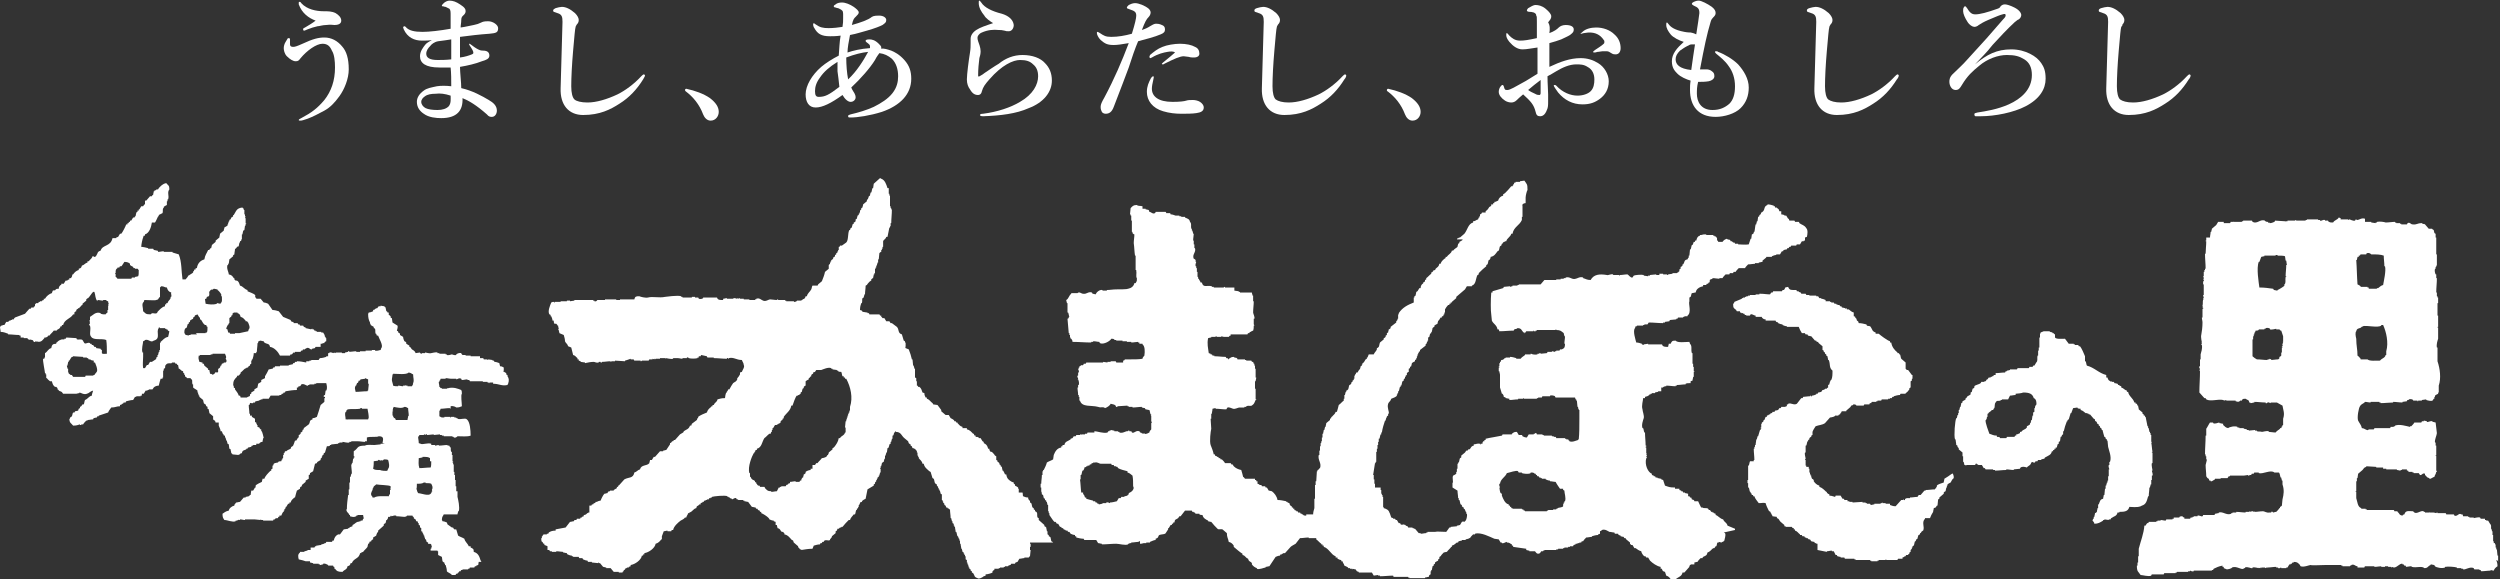
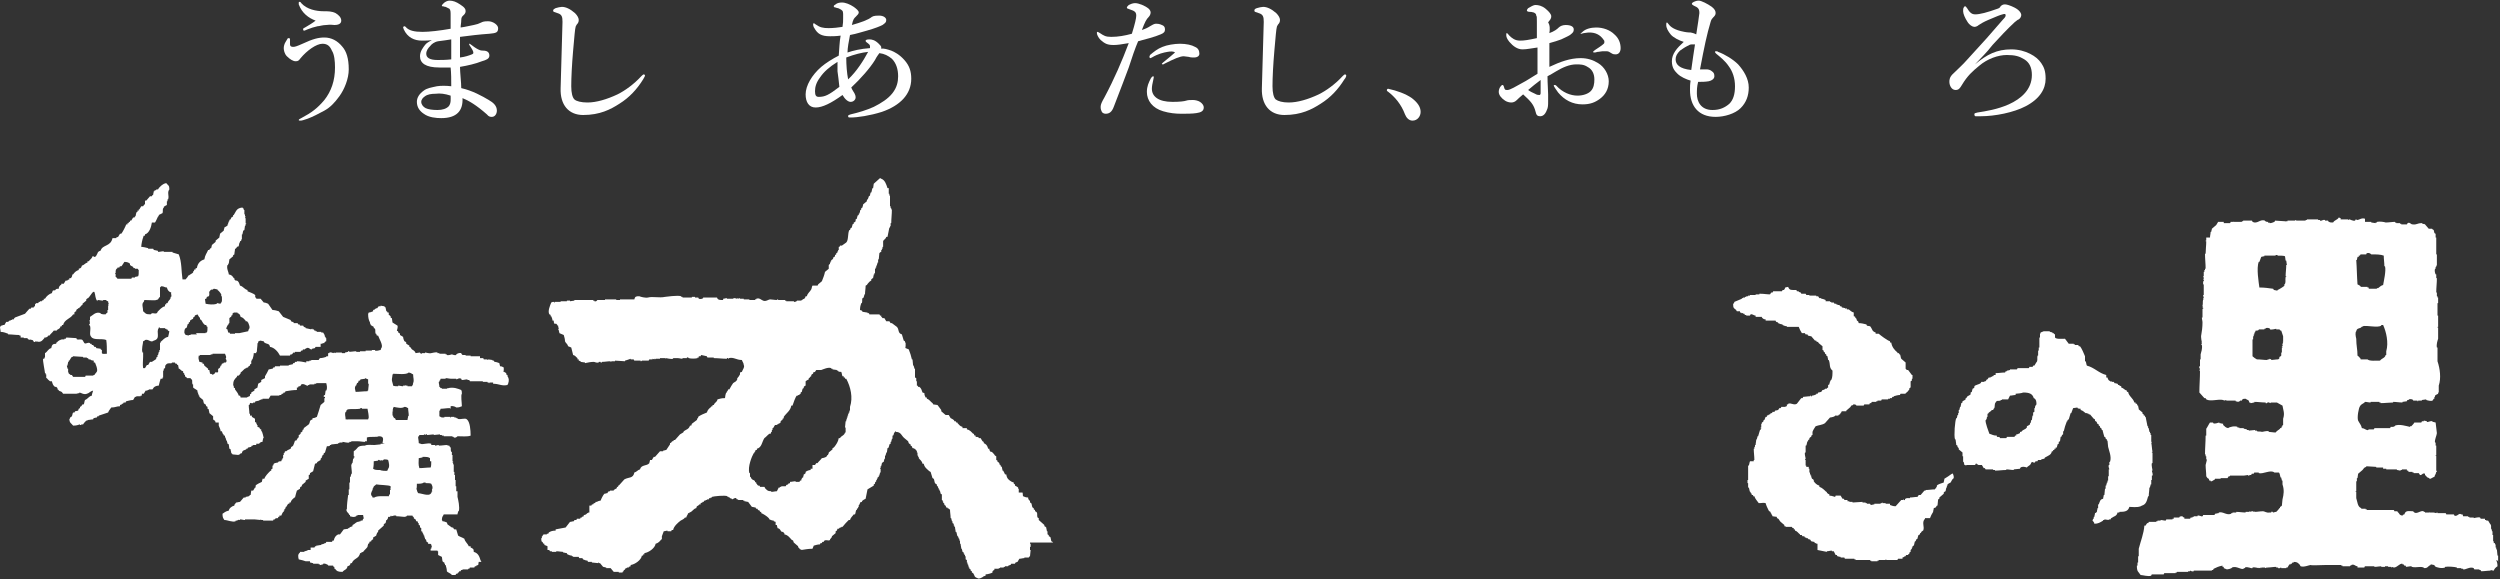
<svg xmlns="http://www.w3.org/2000/svg" version="1.1" id="_レイヤー_2" x="0px" y="0px" viewBox="0 0 400 92.7" style="enable-background:new 0 0 400 92.7;" xml:space="preserve">
  <rect x="0" y="0" width="400" height="92.7" fill="#333333" stroke="none" />
  <style type="text/css">
	.st0{fill:#FFFFFF;}
</style>
  <g id="contents">
    <g>
      <path class="st0" d="M168.5,86.8c-0.1-0.1-0.2-0.2-0.3-0.2c0-0.2-0.1-0.4-0.1-0.6c-0.1-0.1-0.2-0.2-0.3-0.2v-0.2    c-0.1,0-0.1-0.1-0.2-0.1V85h-0.1c0-0.2-0.1-0.4-0.1-0.6c-0.1-0.1-0.2-0.2-0.3-0.2V84c-0.3-0.3-0.6-0.5-0.9-0.8v-0.3    c-0.1,0-0.1-0.1-0.2-0.1c-0.1-0.3,0-0.6-0.1-0.8c-0.1-0.1-0.2-0.2-0.3-0.2v-0.2c-0.1,0-0.1-0.1-0.2-0.1v-0.2    c-0.1,0-0.1-0.1-0.2-0.1c-0.1-0.2-0.1-0.5-0.2-0.7c-0.1,0-0.1-0.1-0.2-0.1v-0.3h-0.1c-0.1-0.2-0.2-0.2-0.2-0.5    c-0.4,0-0.5-0.1-0.8-0.2c-0.1-0.2,0-0.3-0.1-0.6H163v-0.6h-0.1v-0.2c-0.1-0.1-0.3-0.2-0.5-0.3v-0.2c-0.1,0-0.1-0.1-0.2-0.1v-0.2    c-0.1,0-0.2-0.1-0.3-0.1c-0.5-0.3-0.8-0.5-0.9-1.2h-0.2c-0.1-0.3-0.2-0.4-0.3-0.6h-0.1c0-0.2-0.1-0.4-0.1-0.6    c-0.1,0-0.1-0.1-0.2-0.1v-0.2c-0.1,0-0.1-0.1-0.2-0.1v-0.2c-0.1-0.1-0.2-0.2-0.3-0.2v-0.2c-0.1,0-0.1-0.1-0.2-0.1V73    c-0.1,0-0.1-0.1-0.2-0.1c-0.1-0.2-0.3-0.4-0.5-0.6h-0.2c-0.1-0.1-0.1-0.2-0.2-0.3v-0.2h-0.2c-0.1-0.4-0.2-0.6-0.5-0.8    c-0.1,0-0.1-0.1-0.2-0.1v-0.2c-0.1,0-0.1-0.1-0.2-0.1c-0.1-0.2-0.2-0.3-0.3-0.5h-0.3v-0.1c-0.2-0.1-0.2-0.1-0.5-0.1v-0.2    c-0.5-0.1-0.1-0.1-0.3-0.3h-0.1c-0.3-0.3-0.5-0.6-1-0.7v-0.2H154v-0.2c-0.4-0.1-0.5-0.3-0.8-0.6v-0.1H153c0-0.1-0.1-0.2-0.1-0.2    h-0.2c0-0.1-0.1-0.2-0.1-0.2c-0.1-0.1-0.3-0.2-0.5-0.3c-0.1-0.2-0.2-0.3-0.3-0.5h-0.5c-0.2-0.2-0.5-0.4-0.7-0.6v-0.2    c-0.2-0.3-0.4-0.5-0.6-0.8c-0.2,0-0.5-0.1-0.7-0.1c0-0.1-0.1-0.2-0.1-0.2c-0.3-0.2-0.5-0.6-0.9-0.7v-0.2h-0.2    c-0.1-0.3-0.2-0.3-0.2-0.7c-0.1,0-0.2-0.1-0.3-0.1c-0.1-0.3-0.2-0.7-0.5-0.9h-0.2c0-0.1-0.1-0.2-0.1-0.2h-0.1v-0.7h-0.1v-0.5    c-0.1,0-0.1-0.1-0.2-0.1V59h-0.1c0-0.2-0.1-0.3-0.1-0.5h-0.1c0-0.3-0.1-0.7-0.1-1h-0.1c-0.1-0.5-0.3-1.1-0.5-1.6    c-0.3-0.1-0.2-0.1-0.5-0.2c0-0.1-0.1-0.2-0.1-0.2h0.1v-0.7h-0.1v-0.2c-0.1,0-0.1-0.1-0.2-0.1c-0.1-0.3-0.2-0.7-0.3-1    c-0.7-0.2-0.4-0.8-0.8-1.2c-0.3-0.2-0.5-0.4-0.8-0.6h-0.2c-0.1-0.1-0.1-0.2-0.2-0.3h-0.5c-0.1-0.2-0.2-0.3-0.3-0.5h-0.3    c0,0-0.1-0.2-0.2-0.2v-0.2h-0.2c0-0.1-0.1-0.2-0.1-0.2h-1.6c0-0.1-0.1-0.2-0.1-0.2h-0.2v-0.1c-0.3,0-0.5-0.1-0.8-0.1    c0-0.1-0.1-0.2-0.1-0.2c-0.1,0-0.2-0.1-0.3-0.1c0-0.5,0.1-0.8,0.2-1.1h0.1c0.1-0.3,0-0.6,0.1-0.8c0.1,0,0.1-0.1,0.2-0.1    c0-0.2,0.1-0.3,0.1-0.5h0.1c0-0.5,0.1-0.9,0.1-1.4c0.1,0,0.1-0.1,0.2-0.1c0.1-0.2,0.3-0.4,0.5-0.6c0.1,0,0.1-0.1,0.2-0.1v-0.2    c0.1-0.1,0.2-0.2,0.3-0.2c0-0.2,0.1-0.4,0.1-0.6h0.1v-0.2h0.1V43h0.1v-0.2h0.1v-0.3h0.1c0-0.2,0.1-0.3,0.1-0.5h0.1v-0.5h0.1    c0-0.3,0.1-0.7,0.1-1c0.1-0.1,0.2-0.2,0.3-0.2V40h0.1v-0.2h0.1v-0.3h0.1v-0.9c0.1-0.3,0.4-0.3,0.5-0.7h0.2c0.1-0.5,0.2-1,0.3-1.5    h0.1v-0.2h0.1v-0.5h0.1c0-0.7,0.1-1.4,0.1-2.2h-0.1v-0.2h-0.1v-0.3h-0.1v-1.7h-0.1V31h-0.1v-0.9H142c-0.2-0.6-0.4-1.3-1-1.5    c-0.1-0.1,0,0-0.2-0.1c-0.3,0.3-0.7,0.6-1,0.9c0,0.2-0.1,0.5-0.1,0.7h-0.1c-0.1,0.2-0.1,0.5-0.2,0.7h-0.1c0,0.1-0.1,0.3-0.1,0.5    c-0.1,0-0.1,0.1-0.2,0.1v0.2h-0.1v0.2l-0.2,0.2v0.2c-0.2,0.2-0.4,0.3-0.6,0.5c0,0.2-0.1,0.3-0.1,0.5c-0.1,0-0.1,0.1-0.2,0.1v0.2    l-0.2,0.2V34h-0.1v0.2h-0.1v0.2c-0.1,0-0.1,0.1-0.2,0.1c0,0.2-0.1,0.3-0.1,0.5c-0.1,0-0.1,0.1-0.2,0.1v0.3    c-0.1,0.1-0.2,0.2-0.3,0.2v0.2c-0.1,0-0.1,0.1-0.2,0.1c0,0.2-0.1,0.3-0.1,0.5c-0.1,0-0.1,0.1-0.2,0.1c0,0.1-0.1,0.2-0.1,0.3h-0.1    c-0.3,0.5-0.1,1.6-0.5,2c-0.1,0.1-0.6,0.4-0.7,0.5h-0.3c0,0.1-0.1,0.2-0.1,0.2h-0.1V40h-0.1v0.2h-0.1v0.2c-0.1,0-0.1,0.1-0.2,0.1    v0.2c-0.1,0-0.1,0.1-0.2,0.1v0.2c-0.1,0.1-0.2,0.2-0.3,0.2v0.2c-0.1,0.1-0.2,0.2-0.3,0.2v0.2h-0.1v0.2h-0.1v0.2l-0.2,0.2V43    c-0.2,0.2-0.4,0.3-0.6,0.5c-0.1,0.5-0.3,1-0.5,1.5c-0.2,0.2-0.4,0.3-0.6,0.5c0,0.1-0.1,0.2-0.1,0.2H130c-0.1,0.1-0.1,0.4-0.2,0.6    c-0.2,0.4-0.6,0.6-0.7,1.1h-0.2c-0.1,0.3-0.1,0.4-0.5,0.5V48c-0.2,0-0.2,0.1-0.2,0.1h-0.7v0.1h-0.2v0.1c-0.2,0.1-0.3-0.1-0.3-0.1    h-1.2v-0.1h-0.2V48h-1.1v-0.1c-0.2,0-0.2,0.1-0.2,0.1c-0.4,0-0.8-0.1-1.1-0.1c-0.2,0-0.7,0.4-1.1,0.2c-0.3-0.1-0.6-0.5-1.1-0.3    v0.1h-0.2V48h-0.9v-0.1H119v-0.1h-0.6v-0.1c-0.1,0-0.2,0.1-0.3,0.1v-0.1H118v0.1c-0.2,0-0.3-0.1-0.5-0.1c-0.2,0-0.2,0.1-0.2,0.1    h-1v-0.1c-0.2,0-0.4,0.1-0.6,0.1V48c-0.5,0-0.7,0-0.9-0.2c0-0.1-0.1-0.2-0.1-0.2h-2.2v0.1c-0.1,0.1-0.4,0.2-0.7,0.1    c0-0.1-0.1-0.2-0.1-0.2h-0.5v-0.1h-0.5v0.1h-1.5v-0.1H109v-0.1c-0.6-0.2-2.5,0.1-2.6,0.1c-0.9,0.2-2-0.1-2.7,0.1    c-0.4,0.1-1.2-0.1-1.4-0.2c-0.5,0-0.7,0-0.8,0.5h-2.3v0.1h-0.6v-0.1h-1.8v0.1h-0.3V48h-0.9c-0.1,0-0.1,0.3-0.5,0.2v-0.1h-0.2V48    h-3v0.1c-0.2,0-0.5,0.1-0.7,0.1v-0.1h-0.5v0.1h-1v0.1h-0.9v0.1h-0.1v-0.1c-0.3,0-0.3,0-0.5,0.1c-0.2,0.5-0.6,1.4-0.3,1.9    c0.1,0,0.2,0.1,0.2,0.1v0.2h0.1c0.1,0.2,0.2,0.5,0.2,0.7h0.2c0,0.2,0,0.3,0.1,0.5H89c0.1,0.1,0.2,0.2,0.2,0.3h0.1    c0,0.2,0.1,0.4,0.1,0.6h-0.1v0.1h0.1c0,0.2,0.1,0.3,0.1,0.5c0.3,0.1,0.4,0.2,0.7,0.3c0.1,0.3,0.2,0.7,0.2,1    c0.1,0.3,0.4,0.4,0.5,0.8c0.3,0.1,0.2,0.1,0.5,0.2c0.1,0.4,0.2,0.8,0.3,1.2c0.4,0.1,0.4,0.3,0.7,0.5v0.2h0.2v0.2    c0.1,0,0.2,0.1,0.3,0.1v0.1c0.2,0,0.5,0.1,0.7,0.1v0.1c0.5-0.1,0.9-0.2,1.4-0.2c0.2,0,0.4,0.2,0.8,0.1v-0.1h0.3V58h0.2v-0.1    c0.5,0,0.9-0.1,1.4-0.1v0.1h0.1v-0.1h0.6v-0.1c0.5,0,1.1,0.1,1.6,0.1v-0.1c0.1,0,0.9-0.3,0.9-0.3v0.1h0.5c0,0.1,0.1,0.2,0.1,0.2h1    v0.1c0.2,0,0.2-0.1,0.2-0.1h1.1c0-0.1,0.1-0.2,0.1-0.2h0.5v-0.1c0.1,0,0.2,0.1,0.3,0.1v-0.1c0.1,0,0.2,0.1,0.2,0.1v-0.1h0.7v-0.1    h0.8v0.1l0.1-0.1c0.2,0,0.8,0.2,1.2,0.1v-0.1h0.7c0.3,0,0.5,0.1,0.8,0.1v-0.1h0.7v-0.1c0.2-0.1,0.3,0.1,0.3,0.1    c0.3,0.1,1.1,0.1,1.4,0v-0.1h0.2V57h0.3c0-0.1,0.1-0.2,0.1-0.2c0.1,0,0.8,0.2,0.9,0.2c0,0.1,0.1,0.2,0.1,0.2h1v0.1    c0.7,0,1.4,0.1,2.1,0.1c0,0,0-0.2,0.2-0.1v0.1h0.1v-0.1c0.8-0.2,1.2,0.3,2.1,0.3c0.1,0.3,0.3,0.5,0.3,0.8c0.2,0.3-0.2,0.8-0.3,1.1    c-0.1,0-0.2,0.1-0.3,0.1v0.3c-0.1,0.2-0.3,0.5-0.5,0.7H118c-0.2,0.5-0.3,0.4-0.7,0.7c-0.1,0.1-0.5,0.8-0.6,1h-0.2    c0,0.1-0.1,0.2-0.1,0.3h-0.1v0.2h-0.1c-0.1,0.2-0.2,0.7-0.2,0.9c-0.6,0-0.8,0.1-1.2,0.2c-0.1,0.5-0.4,0.4-0.6,0.9h-0.2v0.2h-0.2    v0.1c-0.3,0.2-0.6,0.5-0.7,0.9c-0.3,0.1-1.2,0.5-1.4,0.7v0.2h-0.1c0,0.1-0.1,0.2-0.1,0.3c-0.3,0.2-0.5,0.4-0.8,0.6    c0,0.1-0.1,0.2-0.1,0.3h-0.2c-0.2,0.6-0.6,0.6-1,0.9c0,0.1-0.1,0.2-0.1,0.2c-0.2,0.1-0.3,0.2-0.5,0.3c-0.3,0.3-0.5,0.6-0.8,0.9    h-0.2c0,0.1-0.1,0.2-0.1,0.2h-0.2v0.1c-0.1,0.1-0.2,0.2-0.3,0.2v0.2c-0.2,0.3-0.4,0.6-0.6,0.9c-0.2,0-0.3,0.1-0.5,0.1v0.1h-0.5    c-0.3,0.3-0.5,0.6-0.8,0.9h-0.2c-0.1,0.2-0.2,0.3-0.3,0.5H104c0,0.2-0.1,0.3-0.1,0.5c-0.4,0.5-1.3,0.2-1.5,1    c-0.4,0.1-0.5,0.4-0.9,0.5c-0.2,1-0.9,0.7-1.6,1.1c-0.3,0.3-0.6,0.7-0.9,1h-0.1v0.2h-0.2v0.2c-0.2,0.1-0.3,0.2-0.5,0.3v0.1h-0.6    v0.1h-0.2c-0.1,0.1-0.2,0.2-0.2,0.3c-0.2,0-0.3,0.1-0.5,0.1c-0.2,0.2-0.5,0.8-0.6,1.1c-0.2,0-0.3,0.1-0.5,0.1v0.1h-0.3    c0,0.1-0.1,0.2-0.1,0.2h-0.2c0,0.1-0.1,0.2-0.1,0.2h-0.2c0,0.1-0.1,0.2-0.1,0.2h-0.3V82h-0.2v0.1h-0.2v0.1    c-0.2,0.1-0.2,0.2-0.5,0.2v0.2c-0.1,0-0.2,0.1-0.3,0.1v0.1h-0.2c0,0.1-0.1,0.2-0.1,0.2h-0.5c0,0.1-0.1,0.2-0.1,0.2h-0.3    c0,0.1-0.1,0.2-0.1,0.2c-0.2,0-0.4,0.1-0.6,0.1c-0.2,0.3-0.5,0.6-0.7,0.9c-0.5,0.1-1.1,0.2-1.6,0.3v0.2c-0.5,0-0.8,0.1-1.1,0.3    c0,0.1-0.1,0.2-0.1,0.2h-0.2v0.1H87c-0.1,0-0.1,0.2-0.2,0.2v0.1h-0.1v0.3h-0.1c0,0.3,0,0.4,0.1,0.6h0.1c0.2,0.3-0.1,0.2,0.3,0.3    v0.2c0.3,0.1,0.3,0.1,0.5,0.2V88h0.3c0,0.1,0.1,0.2,0.1,0.2h0.3v0.1H89v-0.1c0.4,0,0.8,0.1,1.1,0.1v0.1c0.2,0,0.4,0.1,0.6,0.1    c0,0.1,0.1,0.2,0.1,0.2c0.2,0.1,0.5,0.2,0.7,0.2v0.1h0.2v0.1h0.9c0,0.1,0.1,0.2,0.1,0.2h0.5c0,0.1,0.1,0.2,0.1,0.2    c0.2,0.1,0.5,0.2,0.7,0.2c0,0.1,0.1,0.2,0.1,0.2h0.6v0.1c0.3,0,0.7,0.1,1,0.1v-0.1h0.1v0.1h0.2c0.2,0.2,0.3,0.4,0.5,0.6    c0.2,0,0.3,0.1,0.5,0.1v0.1h0.7c0.2,0.2,0.3,0.4,0.5,0.6h0.8v0.1h0.6c0-0.1,0.1-0.2,0.1-0.2h0.1v-0.2h0.1c0.1-0.1,0.2-0.2,0.2-0.3    h0.2v-0.1h0.3v-0.1c0.1,0,0.2-0.1,0.3-0.1v-0.2c0.7-0.1,1.7-0.8,1.8-1.5h0.2v-0.2h0.2v-0.2c0.7-0.1,1.7-0.8,1.8-1.5    c0.4-0.1,0.7-0.4,0.9-0.7h0.1v-0.5c0.1-0.2,0.2-0.6,0.3-0.8c0.2,0,0.4-0.1,0.6-0.1v0.1h0.6c0-0.1,0.1-0.2,0.1-0.2h0.2    c0.1-0.6,0.8-1.2,1.2-1.5c0.3-0.2,0.5-0.2,0.7-0.5h0.2c0.1-0.4,0.2-0.3,0.3-0.7h0.2V82c0.5-0.1,0.6-0.6,1.1-0.7    c0.1-0.5,0.2-0.2,0.5-0.6h0.2v-0.2c0.1,0,0.2-0.1,0.3-0.1v-0.1h0.2c0-0.1,0.1-0.2,0.1-0.2h0.2V80h0.2v-0.1h0.3    c0-0.1,0.1-0.2,0.1-0.2h0.2v-0.1h0.2v-0.1c0.3-0.1,2.1-0.3,2.5-0.1v0.1h0.2v0.1h0.2v0.1c0.1,0,0.2,0.1,0.3,0.1v0.1    c0.2,0,0.4-0.3,0.7-0.2c0,0.1,0.1,0.2,0.1,0.2h0.2V80h0.8v0.1h0.2v0.1c0.2,0,0.4,0.1,0.6,0.1c0.2,0.3,0.4,0.5,0.6,0.8    c0.2,0,0.4,0.1,0.6,0.1c0,0.1,0.1,0.2,0.1,0.2h0.2c0,0.1,0.1,0.2,0.1,0.2c0.3,0.2,0.2-0.1,0.3,0.3h0.2v0.2    c0.3,0.1,0.9,0.5,1.1,0.7c0.1,0.1,0.2,0.2,0.2,0.3c0.2,0.1,0.5,0.2,0.7,0.2v0.1c0.1,0,0.2,0.1,0.3,0.1V84h0.2    c0,0.2,0.1,0.3,0.1,0.5c0.5,0.1,0.4,0.4,0.7,0.6h0.2c0.1,0.1,0.1,0.2,0.2,0.2v0.2c0.6,0.1,0.9,0.6,1.2,0.9c0.1,0,0.2,0.1,0.2,0.1    c0,0.1,0.1,0.2,0.1,0.3c0.2,0.2,0.5,0.4,0.7,0.6v0.2h0.1c0.1,0.1,0.1,0.2,0.2,0.3h0.2v0.1c0.6-0.1,1.2-0.2,1.8-0.2    c0.1-0.2,0.1-0.3,0.2-0.5c0.3-0.1,0.7-0.2,1-0.2c0-0.1,0.1-0.2,0.1-0.2h0.2c0-0.1,0.1-0.2,0.1-0.2h0.2c0-0.1,0.1-0.2,0.1-0.2    c0.4-0.2,0.6,0.1,0.9-0.1v-0.1c0.3-0.3,0,0,0.2-0.3h0.1v-0.2c0.2-0.2,0.4-0.3,0.6-0.5V85c0.1,0,0.1-0.1,0.2-0.1    c0-0.1,0.1-0.2,0.1-0.3h0.2l0.2-0.2h0.2v-0.1h0.2c0.3-0.4,0.7-0.8,1-1.1h0.2c0.1-0.4,0.4-0.6,0.6-0.9h0.2c0.1-0.2,0.1-0.5,0.2-0.7    h0.1v-0.2c0.1,0,0.1-0.1,0.2-0.1v-0.2h0.1v-0.3h0.1v-0.2h0.1v-0.2c0.1,0,0.2-0.1,0.3-0.1c0-0.1,0.1-0.2,0.1-0.2    c0.1-0.1,0.3-0.2,0.5-0.3c0.1-0.5,0.2-1,0.3-1.5c0.3-0.2,0.7-0.4,1-0.6v-0.2c0.1,0,0.1-0.1,0.2-0.1v-0.2l0.2-0.2v-0.2h0.1v-0.2    h0.1v-0.2c0.1,0,0.1-0.1,0.2-0.1v-0.2h0.1c0-0.2,0.1-0.3,0.1-0.5h0.1V75h-0.1v-0.1h0.1v-0.3h0.1c0-0.2,0.1-0.3,0.1-0.5    c0.1-0.1,0.2-0.2,0.3-0.2c0-0.2,0.1-0.3,0.1-0.5h0.1v-0.5h0.1c0-0.2,0.1-0.3,0.1-0.5h0.1c0-0.2,0.1-0.5,0.1-0.7    c0.1,0,0.1-0.1,0.2-0.1c0-0.2,0.1-0.3,0.1-0.5c0.1,0,0.1-0.1,0.2-0.1v-0.3h0.1c0-0.2,0.1-0.3,0.1-0.5h0.1v-0.5h0.1    c0.2-0.3,0-0.3,0.3-0.6v-0.1h0.1v0.1c0.9,0,0.9,0.6,1.4,1c0.2,0.2,0.4,0.3,0.6,0.5c0,0.1,0.1,0.2,0.1,0.3c0.1,0.1,0.2,0.2,0.3,0.2    v0.2c0.1,0,0.1,0.1,0.2,0.1c0,0.1,0.1,0.2,0.1,0.3h0.2v0.1h0.2c0.1,0.1,0.1,0.2,0.2,0.3h0.1v0.3h0.1v0.5h0.1v0.2h0.1v0.2    c0.2,0.3,0.5,0.4,0.6,0.9h0.2c0.1,0.6,0.6,0.9,0.9,1.2c0.1,0,0.1,0.1,0.2,0.1c0.1,0.3,0.2,0.7,0.3,1c0.1,0,0.1,0.1,0.2,0.1    c0.1,0.2,0.1,0.5,0.2,0.7c0.1,0.1,0.2,0.2,0.3,0.2v0.2l0.2,0.2v0.2h0.1v0.2h0.1v0.2h0.1c0,0.2,0.1,0.3,0.1,0.5    c0.1,0,0.1,0.1,0.2,0.1V80h0.1v0.2h0.1v0.2l0.2,0.2v0.2c0.1,0,0.1,0.1,0.2,0.1c0,0.1,0.1,0.2,0.1,0.3h0.2v0.1    c0.3,0.2,0.1-0.1,0.3,0.2h0.1c0,0.5,0.1,0.9,0.1,1.4h0.1c0,0.2,0.1,0.3,0.1,0.5h0.1v0.3c0.1,0,0.1,0.1,0.2,0.1v0.3h0.1v0.2h0.1    c0,0.3,0.1,0.5,0.1,0.8h0.1c0.1,0.2,0.1,0.5,0.2,0.7h0.1v0.2h0.1v0.2h0.1v0.3h0.1V87h0.1c0,0.3,0.1,0.5,0.1,0.8h0.1    c0,0.2,0.1,0.3,0.1,0.5c0.1,0,0.1,0.1,0.2,0.1v0.2h0.1v0.2h0.1v0.2h0.1v0.5c0.1,0,0.1,0.1,0.2,0.1V90h0.1v0.3h0.1    c0,0.2,0.1,0.3,0.1,0.5h0.1V91c0.1,0,0.1,0.1,0.2,0.1v0.2c0.1,0,0.1,0.1,0.2,0.1v0.2c0.1,0,0.1,0.1,0.2,0.1    c0.3,0.4,0.1,0.6,0.7,0.8c0.2,0.2,0.8-0.1,1-0.3c0.3-0.1,0.3,0,0.3-0.3c0.3,0,1-0.2,1.1-0.3v-0.2c0.1-0.1,0.2-0.2,0.3-0.2V91h0.7    v-0.1h0.2v-0.1h0.6v-0.1h0.2v-0.1h0.5v-0.1h0.2v-0.1h0.2c0-0.1,0.1-0.2,0.1-0.2h0.6c0-0.1,0.1-0.2,0.1-0.2c0.1,0,0.2-0.1,0.3-0.1    c0.1-0.2,0.2-0.3,0.3-0.5c0.3,0,0.5-0.1,0.8-0.1v-0.1h0.7c0,0,0.1-0.2,0.2-0.2c0-0.3,0.1-0.7,0.1-1h-0.1v-0.5h0.1v-0.5h-0.1v-0.2    L168.5,86.8z M136,65.1v0.6h-0.1V66h-0.1v0.2h-0.1v0.3h-0.1v0.3h-0.1v0.3h-0.1v0.3h-0.1c0,0.3-0.1,0.7-0.1,1h0.1v0.8h-0.1    c-0.1,0.5-0.6,0.5-0.8,0.9h-0.2c-0.1,0.6-0.4,1-0.7,1.4c-0.1,0.1-0.2,0.2-0.3,0.2v0.2c-0.2,0.2-0.4,0.3-0.6,0.5v0.2h-0.1v0.2h-0.1    c-0.1,0.1-0.1,0.2-0.2,0.3c-0.2,0.1-0.5,0.2-0.7,0.2c-0.2,0.3-0.5,0.5-0.7,0.8h-0.2c-0.1,0.1-0.1,0.2-0.2,0.3H130V75h-0.3v0.2    c-0.3,0-0.7,0.2-0.8,0.3v0.2c-0.1,0.1-0.2,0.2-0.3,0.2c0,0.2-0.1,0.3-0.1,0.5h-0.1c-0.1,0.2-0.2,0.2-0.2,0.5h-0.2    c0,0.1-0.1,0.2-0.1,0.2h-0.6v-0.1c-0.3,0-0.6,0.1-0.9,0.1v0.2c-0.1,0-0.2,0.1-0.3,0.1v0.1c-0.1,0-0.2,0.1-0.3,0.1    c0,0.1-0.1,0.2-0.1,0.2h-0.7v0.1h-0.2v0.1h-0.2c-0.1,0.2-0.2,0.4-0.3,0.6c-0.3,0-0.6,0.1-0.9,0.1v-0.1c-0.6,0-0.7-0.2-1-0.5    c0-0.1-0.1-0.2-0.1-0.2h-0.7c0-0.1-0.1-0.2-0.1-0.2h-0.2c-0.1-0.1-0.2-0.2-0.2-0.3h-0.1v-0.2c-0.1,0-0.2-0.1-0.2-0.1V77    c-0.2-0.3-0.5-0.1-0.7-0.7h-0.1v-0.6h-0.1c-0.3-1,0.4-2.7,0.7-3.2h0.1v-0.2h0.1c0-0.1,0.1-0.2,0.1-0.3h0.2v-0.2    c0.8-0.2,0.8-1.1,1.2-1.7c0.3-0.2,0.5-0.5,0.8-0.7h0.2c0-0.1,0.1-0.2,0.1-0.3h0.1v-0.3h0.1v-0.3h0.1c0.1-0.2,0.2-0.3,0.3-0.5h0.3    v-0.1h0.2v-0.1h0.2v-0.1c0.1,0,0.2-0.1,0.2-0.1v-0.2c0.1-0.1,0.2-0.2,0.3-0.2v-0.2c0.1,0,0.2-0.1,0.2-0.1v-0.2    c0.4-0.6,1.1-1,1.2-1.8h0.2c0.1-0.3,0.5-1.5,0.7-1.6h0.2v-0.1h0.2v-0.1c0.1,0,0.2-0.1,0.2-0.1v-0.2c0.1,0,0.1-0.1,0.2-0.1    c0-0.2,0.1-0.3,0.1-0.5c0.1,0,0.1-0.1,0.2-0.1v-0.2c0.1-0.1,0.2-0.2,0.3-0.2V61c0.1-0.1,0.3-0.2,0.5-0.3v-0.2    c0.1,0,0.1-0.1,0.2-0.1v-0.1c0.1,0,0.1-0.1,0.2-0.1v-0.2c0.1-0.1,0.2-0.2,0.3-0.2v-0.2c0.1,0,0.2-0.1,0.3-0.1    c0.1-0.1,0.1-0.2,0.2-0.3h0.8c0.3-0.1,1.1-0.5,1.6-0.3v0.1h0.2v0.1c0.2,0,0.5,0.1,0.7,0.1v0.1h0.2v0.1c0.2,0.1,0.2,0.1,0.5,0.1    c0.1,0.2,0.1,0.5,0.2,0.7h0.2v0.2h0.2v0.2h0.2C136.1,61.9,136.5,63.6,136,65.1L136,65.1z" />
-       <path class="st0" d="M277.6,84.8v-0.2c-0.4-0.2-0.8-0.3-1.2-0.5c-0.1-0.5-0.5-0.5-0.7-1c-0.5-0.1-0.8-0.6-1.2-0.7v-0.2    c-0.1,0-0.2-0.1-0.3-0.1V82h-0.2v-0.1h-0.2c-0.1-0.1-0.1-0.2-0.2-0.3h-0.2c0-0.1-0.1-0.2-0.1-0.2c-0.2-0.2-0.7,0-0.9-0.2h-0.2    c-0.1-0.1-0.4-0.8-0.5-1h-0.6c0-0.1-0.1-0.2-0.1-0.2c-0.1,0-0.2-0.1-0.3-0.1c0-0.1-0.1-0.2-0.1-0.3h-0.2c0-0.1-0.1-0.2-0.1-0.2    h-0.2V79c-0.1,0-0.3-0.1-0.5-0.1v-0.1h-0.3c0-0.1-0.1-0.2-0.1-0.2h-0.2v-0.1c-0.1,0-0.2-0.1-0.3-0.1v-0.2H268v-0.2    c-0.9,0-1-0.1-1.6-0.3c-0.1-0.3-0.2-0.6-0.3-0.9c-0.1,0-0.2-0.1-0.3-0.1v-0.1c-0.2,0-0.4-0.1-0.6-0.1v-0.1h-0.3    c0-0.1-0.1-0.2-0.1-0.2h-0.2v-0.1c-0.1,0-0.2-0.1-0.3-0.1v-0.2c-0.6-0.2-1.2-1.4-0.9-2.5h0.1c0-0.2-0.1-0.2-0.1-0.2v-0.1h0.1    c0-0.3-0.1-0.3-0.1-0.3c0-0.1,0.1-0.2,0.1-0.2h-0.1v-0.9h-0.1v-0.1c0-0.1,0.2,0,0.1-0.2h-0.1c0-0.7-0.1-1.4-0.1-2.1h-0.1    c-0.1-0.2-0.1-0.5-0.2-0.7h-0.1c-0.2-0.5,0.1-1.3,0.2-1.6c0.1-0.4-0.2-1.1-0.2-1.4c-0.2-0.6,0.1-1.4,0.1-1.8h0.3v-0.2    c0.4-0.1,0.4-0.1,0.7-0.3v-0.1h0.2v-0.1h0.2v-0.1h0.5v-0.1c0.1,0,0.3-0.1,0.5-0.1v-0.1h0.5V62h0.3v-0.1h0.2v-0.1h0.3v-0.1    c0.5,0,1,0.1,1.5,0.1v-0.1h0.2v-0.1c0.5,0,0.9-0.1,1.4-0.1v-0.1c0.2-0.1,0.4-0.1,0.8-0.1V61c0.1,0,0.2-0.1,0.3-0.1    c0-0.2,0.1-0.4,0.1-0.6h0.1v-0.8h0.1v-0.1h-0.1v-0.7h-0.1v-0.5h-0.1v-1.7h-0.1c-0.2-0.6,0.1-1.1-0.3-1.5c0-0.1-0.1-0.2-0.1-0.3    c-0.6,0-1.9,0.2-2.2-0.2c-0.6,0-0.6,0.1-0.8,0.5H267c0,0.2-0.1,0.3-0.1,0.5c-0.4,0-0.7,0-0.9-0.2c0-0.1-0.1-0.2-0.1-0.2h-2.2V55    c-0.2,0-0.5,0.1-0.7,0.1v0.1c-0.1,0-0.2-0.1-0.3-0.1V55c-0.3-0.1-0.6-0.2-0.9-0.2c-0.1-0.4-0.6-1.9-0.2-2.3c0-0.1,0.1-0.2,0.1-0.3    h0.2v-0.1h1V52h0.2v-0.1h0.5c0.1-0.1,0.1-0.2,0.2-0.3c0.8,0,1.5,0.1,2.3,0.1v-0.1h0.3v-0.1c0.2,0,0.5-0.1,0.7-0.1    c0-0.1,0.1-0.2,0.1-0.2c0.3,0,0.7-0.1,1-0.1v-0.1h0.2c0-0.1,0.1-0.2,0.1-0.2h0.8v-0.1h0.2v-0.1h0.5v-0.1c0.7-0.5,0.1-1.9,0.3-2.3    v-0.6c0.1,0,0.1-0.1,0.2-0.1c0.1-0.2,0.1-0.5,0.2-0.6c0.2,0,0.4-0.1,0.6-0.1c0-0.1,0.1-0.2,0.1-0.3c0.2-0.4,0.6-0.6,1.1-0.7v-0.2    h0.5c0-0.1,0.1-0.2,0.1-0.2h0.2c0-0.1,0.1-0.2,0.1-0.2h0.1c0.2-0.4-0.2-0.4,0.5-0.6v-0.1c0.4,0,0.8,0.1,1.1,0.1v-0.1h0.5    c0.1-0.2,0.3-0.4,0.5-0.6h0.6c0-0.1,0.1-0.2,0.1-0.2h0.5c0-0.1,0.1-0.2,0.1-0.2h0.3c0.1-0.2,0.3-0.4,0.5-0.6h1    c0.1-0.2,0.3-0.4,0.5-0.6c0.4,0,0.8-0.1,1.1-0.1v-0.1h0.6v-0.1c0.2,0,0.4-0.1,0.6-0.1v-0.2c0.2-0.2,0.4-0.3,0.6-0.5v-0.1h0.9v-0.1    c0.2-0.1,0.5-0.2,0.7-0.2v-0.1h0.6c0.1-0.2,0.2-0.3,0.3-0.5h0.2c0-0.1,0.1-0.2,0.1-0.2c0.1,0,0.3-0.1,0.5-0.1    c0-0.1,0.1-0.2,0.1-0.2h0.2c0-0.1,0.1-0.2,0.1-0.2h0.2c0-0.1,0.1-0.2,0.1-0.2h0.8c0-0.1,0.1-0.2,0.1-0.2h0.5    c0.1-0.2,0.2-0.3,0.3-0.5h0.3v-0.1h0.2V38c0.1,0,0.2-0.1,0.3-0.1c0.1-0.4,0.2-1.1-0.1-1.4c-0.3-0.5-0.7-0.5-1.1-0.8    c0-0.1-0.1-0.2-0.1-0.2h-0.6c0-0.1-0.1-0.2-0.1-0.2h-0.8c0-0.1-0.1-0.2-0.1-0.3h-0.1c-0.1-0.2-0.2-0.3-0.3-0.5h-0.3v-0.1    c-0.1,0-0.3-0.1-0.5-0.1V34H285v-0.2h-0.3c0-0.1-0.1-0.2-0.1-0.3c-0.1-0.1-0.2-0.2-0.3-0.2v-0.1h-0.3V33h-0.2v-0.1    c-0.3-0.1-0.7-0.2-1-0.2v0.1c-0.6,0.2-0.4,0.7-0.7,1c-0.1,0.1-0.2,0.2-0.3,0.2c0,0.1-0.1,0.2-0.1,0.3c-0.1,0-0.1,0.1-0.2,0.1v0.2    c-0.1,0-0.1,0.1-0.2,0.1c0,0.2-0.1,0.5-0.1,0.7h-0.1c0,0.2-0.1,0.3-0.1,0.5h-0.1c-0.1,0.4-0.1,0.8-0.2,1.2h-0.1v0.2    c-0.1,0.1-0.2,0.2-0.3,0.2c0,0.2-0.1,0.5-0.1,0.7h-0.1c-0.1,0.3-0.2,0.6-0.3,0.9c-0.6,0.1-1.1,0-1.7,0V39h-0.5    c0-0.1-0.1-0.2-0.1-0.2h-0.2l-0.2-0.2h-0.2c0-0.1-0.1-0.2-0.1-0.2c-0.3-0.2-0.2,0.1-0.5-0.2c-0.3,0.1-0.5,0.2-0.7,0.5h-0.7v-0.1    c-0.3-0.2-0.1-0.3-0.2-0.6h-0.1v-0.1h-0.1v-0.1h-0.2v-0.1h-0.2v-0.1H273v-0.1h-0.5v0.1h-0.1v-0.1h-0.1v0.1H272v0.1    c-0.4,0.1-0.5,0.4-0.6,0.8h-0.2v0.2H271c-0.1,0.3-0.1,0.3-0.2,0.5h-0.1c-0.1,0.2-0.1,0.5-0.2,0.7h-0.1c0,0.3-0.1,0.7-0.1,1h-0.1    v0.3c-0.1,0.1-0.1,0-0.2,0.3c-0.6,0.1-0.4,0.4-0.7,0.8h-0.1v0.2c-0.1,0.1-0.2,0.2-0.3,0.2V43c-0.1,0-0.1,0.1-0.2,0.1v0.3    c0,0-0.2,0.1-0.2,0.2c-0.2,0-0.2,0.1-0.2,0.1h-0.7v0.1c-0.2,0-0.5,0.1-0.7,0.1v0.1c-0.2,0-0.2-0.1-0.2-0.1h-0.6v-0.1h-0.6V44h-0.5    v-0.1c0,0-1,0.1-1,0.1v0.1h-0.3v0.1c-0.2,0-0.5-0.1-0.7-0.1V44c-0.4-0.1-1.4,0-1.6,0.1c-0.1,0.1-0.1,0.2-0.2,0.3    c-0.3,0.1-0.6-0.4-0.8-0.5c-0.4,0-0.8,0.1-1.2,0.1v0.1h-0.1v-0.1h-0.7V44h-0.3v-0.1c-0.4-0.1-0.8,0.2-1,0.1    c-1.2-0.2-2.1-0.1-2.6,0.8c-0.6,0-0.8-0.2-1.2-0.3v-0.1c-0.5-0.2-1,0.2-1.2,0.2c-0.6,0.2-0.9-0.4-1.6-0.2v0.1h-0.3v0.1h-0.5v0.1    H249v0.1h-1.9c-0.2,0.2-0.4,0.5-0.6,0.7H243v0.1h-0.2v0.1h-0.8v0.1h-0.2v0.1c-0.2,0-0.2-0.1-0.2-0.1c-0.3,0-0.7,0.1-1,0.1    c0,0.1-0.1,0.2-0.1,0.2c-0.6,0.2-1.1,0.3-1.7,0.5v0.2h-0.2c-0.1,1.1-0.1,3,0,3.5c0,0.3,0.1,0.7,0.1,1c0.2,0.5,0.8,0.7,0.9,1.4h0.2    c0,0.1,0.1,0.2,0.1,0.3c0.8,0,1.5-0.1,2.3-0.1c0-0.1,0.1-0.2,0.1-0.2c0.2-0.1,0.3,0,0.5-0.2c0.7,0,0.6,0.4,1,0.7    c0.1,0.1,0,0.2,0.1,0.1v-0.1h0.2c0-0.1,0.1-0.2,0.1-0.2h1.1c0.2,0-0.1-0.1,0.1-0.1c0,0,0.1,0.2,0.3,0.1v-0.1h0.2v-0.1h3v-0.1h0.1    v0.1c0.7,0,0.8,0.2,1.2,0.5c0,0.2,0.1,0.3,0.1,0.5h0.1c0,0.4-0.1,0.8-0.1,1.2h0.1c0,0.6-0.1,0.7-0.5,0.9h-0.3    c0,0.1-0.1,0.2-0.1,0.2h-0.5v0.1h-0.2v0.1c-0.1,0-0.3-0.1-0.5-0.1v0.1h-0.7c0,0.1-0.1,0.2-0.1,0.2c-0.3,0-0.7,0.1-1,0.1    c0,0,0-0.2-0.2-0.1v0.1H246v0.1c-0.3,0.1-0.9,0-1-0.1h-0.1v0.1h-0.9v0.1c-0.2,0.2-0.5,0.3-0.7,0.6h-0.7v-0.1    c-0.3-0.1-0.7-0.2-1-0.2v0.1h-0.7v0.1h-0.2v0.1c-0.2,0.1-0.2,0.2-0.5,0.2c0,0.1-0.1,0.2-0.1,0.3H240v0.2h-0.1v0.5h-0.1v0.1h0.1    v0.1h-0.1v0.6h0.1c0,0.2,0.1,0.4,0.1,0.6v2c0.1,0.3,0.2,0.7,0.3,1h0.1c0.1,0.2,0.2,0.2,0.2,0.5c0.1,0,0.2,0.1,0.3,0.1v0.1    c0.2,0,0.4,0.1,0.6,0.1V64c0.5,0,0.9-0.1,1.4-0.1v-0.1h0.8v-0.1h0.1v0.1h2.1v-0.1h0.2v-0.1h0.6c0-0.1,0.1-0.2,0.1-0.2h1.2v-0.1    c0.2-0.1,0.7,0,0.8,0.1c0,0.1,0.1,0.2,0.1,0.2h0.9c0.9,0,1.5,0,2.2,0c0,0.1,0.1,0.2,0.1,0.3h0.1v0.2h0.1c0,0.3,0.1,0.7,0.1,1h0.1    v0.3h0.1v0.2h0.1v1.4c0,1.1,0,2.4-0.1,3.3h-0.1v0.1c-0.4,0.1-0.9,0.4-1.4,0.2v-0.1H251c0-0.1-0.1-0.2-0.1-0.2h-0.3v-0.1h-0.2v-0.1    h-1.4c0-0.1-0.1-0.2-0.1-0.2h-0.3v-0.1h-0.3v-0.1H247v-0.1h-0.2v-0.1h-0.9c0-0.1-0.1-0.2-0.1-0.2h-0.2v0.1h-0.2v0.1h-0.8    c-0.1,0.2-0.2,0.3-0.3,0.5c-0.3,0-0.5-0.1-0.7-0.2c0-0.1-0.1-0.2-0.1-0.2h-0.5c-0.1-0.2-0.2-0.3-0.3-0.5c-0.5,0-0.5,0.1-0.8,0.3    v0.1h-1.5c0,0.1-0.1,0.2-0.1,0.2c-0.9,0.2-1.8,0.3-2.6,0.5v0.2h-0.2v0.2h-0.2c-0.1,0.2,0,0.1-0.1,0.2V71h-0.3v0.1h-0.1V71    c-0.4-0.1-0.7,0.1-1,0.1v0.2c-0.5,0.1-0.4,0.4-0.7,0.6h-0.2c0,0.1-0.1,0.2-0.1,0.2h-0.2c-0.1,0.1-0.1,0.2-0.2,0.3    c-0.2,0.2-0.4,0.3-0.6,0.5v0.3c-0.1,0-0.1,0.1-0.2,0.1c-0.1,0.2-0.1,0.5-0.2,0.7h-0.1v0.2h-0.1V75h-0.1v0.5h-0.1v0.3    c-0.1,0.1-0.3,0.2-0.5,0.3c-0.2,0.4,0.1,1-0.1,1.2v0.7c0.3,0.2,0.5,0.3,0.8,0.5c0,0.4,0.1,0.8,0.1,1.2h0.1V80h0.1    c0.1,0.2,0.1,0.5,0.2,0.7c0.1,0,0.1,0.1,0.2,0.1V81c0.1,0.1,0.2,0.2,0.3,0.2v0.2c0.1,0,0.1,0.1,0.2,0.1v0.2h0.1v0.2h0.1v0.3h0.1    c0.1,0.4-0.1,1-0.2,1.1c-0.3,0.4-0.2,0-0.6,0.2c-0.1,0.2-0.2,0.3-0.3,0.5c-0.1,0-0.3,0.1-0.5,0.1v0.1c-0.3,0-0.7,0.1-1,0.1v0.1    h-0.2c0,0-0.4,0.6-0.5,0.7c-0.9,0-1.4-0.1-1.8,0h-1.2v0.1h-0.2v0.1c-0.3,0-0.6,0.1-0.9,0.1v-0.1h-0.3c-0.2-0.2-0.4-0.5-0.6-0.7    h-0.2v-0.1h-0.2v-0.1h-0.7c0-0.1-0.1-0.2-0.1-0.2c-0.1,0-0.2-0.1-0.3-0.1v-0.1c-0.1,0-0.3-0.1-0.5-0.1V84c-0.1,0-0.2-0.1-0.3-0.1    c0-0.1-0.1-0.2-0.1-0.2h-0.2c-0.1-0.2-0.2-0.3-0.3-0.5h-0.2c0-0.1-0.1-0.2-0.1-0.2h-0.3v-0.1c-0.1,0-0.2-0.1-0.3-0.1    c-0.1-0.2-0.2-0.7-0.3-0.8c-0.1-0.4-0.5-0.6-0.9-0.7c0-0.2-0.1-0.2-0.1-0.2v-1.6h-0.1v-0.3h-0.1v-0.2h-0.1v-0.6h-0.1V78H220v-0.6    h-0.1v-0.7h-0.1V76h-0.1c0.1-0.7,0.2-1.3,0.3-1.9h0.1v-0.2h0.1v-1.6h0.1v-0.5h0.1v-0.6h0.1v-0.5h0.1v-0.5h0.1    c0.1-0.2,0.1-0.5,0.2-0.7h0.1v-0.3h0.1c0.1-0.7,0.3-1.3,0.5-1.9h0.1c0-0.2,0.1-0.3,0.1-0.5h0.1v-0.2c0.1,0,0.1-0.1,0.2-0.1v-0.3    h0.1c0.1-0.4-0.3-0.9-0.1-1.6c0.1-0.3,0.4-0.4,0.5-0.8c0.3-0.1,0.8-0.3,0.9-0.5v-0.2h0.1v-0.2h0.1v-0.3h0.1    c0.1-0.2,0.1-0.5,0.2-0.7h0.1v-0.2h0.1c0.1-0.2,0.1-0.5,0.2-0.7c0.1,0,0.1-0.1,0.2-0.1v-0.2l0.2-0.2v-0.2h0.1v-0.2    c0.1,0,0.1-0.1,0.2-0.1v-0.3c0.1-0.1,0.2-0.2,0.3-0.2V59c0.1,0,0.1-0.1,0.2-0.1v-0.2c0.1,0,0.1-0.1,0.2-0.1c0-0.2,0.1-0.3,0.1-0.5    c0.1-0.1,0.3-0.2,0.5-0.3v-0.2c0.1,0,0.1-0.1,0.2-0.1v-0.2h0.1V57h0.1v-0.3h0.1v-0.2h0.1v-0.2c0.1,0,0.1-0.1,0.2-0.1v-0.2    c0.3-0.2,0.6-0.5,0.9-0.7v-0.2l0.2-0.2v-0.2h0.1v-0.2h0.1V54c0.1,0,0.1-0.1,0.2-0.1c0-0.2,0.1-0.3,0.1-0.5c0.1,0,0.1-0.1,0.2-0.1    v-0.2h0.1c0-0.2,0.1-0.4,0.1-0.6c0.1-0.1,0.2-0.2,0.3-0.2v-0.2c0.1-0.1,0.3-0.2,0.5-0.3c0-0.2,0.1-0.3,0.1-0.5h0.1    c0.1-0.2,0.2-0.3,0.3-0.5h0.2v-0.2h0.2c0-0.1,0.1-0.2,0.1-0.3h0.1V50h0.1v-0.5c0.1-0.2,0.3-0.5,0.5-0.7h0.2v-0.2h0.2v-0.2h0.2    v-0.1c0.2-0.2,0.5-0.4,0.7-0.6v-0.2c0.5-0.4,0.9-0.8,1.4-1.2c0.1-0.2,0.2-0.3,0.3-0.5h0.8v-0.1c0.7-0.2,0.6-1.2,0.9-1.7    c0.1,0,0.1-0.1,0.2-0.1v-0.2c0.4-0.4,0.8-0.8,1.2-1.1v-0.2c0.1,0,0.1-0.1,0.2-0.1c0.1-0.2,0.1-0.5,0.2-0.7h0.1    c0.1-0.2,0.2-0.2,0.2-0.5c0.6-0.1,0.8-0.5,1.1-0.9c0.1,0,0.1-0.1,0.2-0.1c0.1-0.2,0.1-0.5,0.2-0.7c0.1,0,0.1-0.1,0.2-0.1    c0-0.1,0.1-0.2,0.1-0.3h0.1c0-0.1,0.1-0.2,0.1-0.2c0.2-0.2,0.2,0,0.3-0.2h0.2c0.1-0.5,0.7-0.7,0.8-1.2h0.2    c0.2-1.1,1.1-1.3,1.5-2.2v-0.5h0.1v-1.7c0-0.2-0.1,0-0.1-0.1h0.1v-0.2c0.1-0.1,0.3-0.2,0.5-0.2v-0.9c0-0.3,0.2-1.1,0.3-1.2    c0-1-0.1-0.9-0.5-1.5c-0.2,0-0.5,0.1-0.7,0.1v0.1h-0.7v0.1c-0.5,0.1-0.1,0-0.3,0.3h-0.1v0.2h-0.1v0.1h-0.2c-0.3,0.4-0.7,0.8-1,1.1    c-0.1,0.1-0.2,0.1-0.3,0.2v0.2c-0.4,0.1-0.7,0.4-0.8,0.8c-0.3,0.1-0.3,0.2-0.6,0.2v0.2h-0.2v0.2h-0.3v0.2    c-0.1,0.1-0.2,0.2-0.3,0.2c-0.2,0.3-0.2,0.4-0.6,0.7V34h-0.6v0.1c-0.1,0.1-0.2,0.2-0.3,0.2v0.3h-0.1v0.2h-0.1    c0,0.1-0.1,0.2-0.1,0.3c-0.4,0.1-0.4,0.3-0.8,0.3v0.2c-0.8,0.2-0.9,1.2-1.4,1.8c-0.2,0.2-0.5,0.4-0.7,0.6h-0.2v0.1h-0.2    c0,0.1-0.1,0.2-0.1,0.2H234v0.1c-0.1,0.1-0.3,0.2-0.5,0.3v0.2c-0.1,0-0.1,0.1-0.2,0.1c0,0.2-0.1,0.3-0.1,0.5    c-0.2,0.2-0.5,0.3-0.7,0.6h-0.2c-0.1,0.5-0.6,0.6-0.8,1h-0.2v0.2c-0.1,0-0.1,0.1-0.2,0.1c-0.2,0.2-0.5,0.4-0.6,0.8h-0.2    c-0.1,0.5-0.3,0.5-0.6,0.8c0,0.1-0.1,0.2-0.1,0.2c-0.1,0-0.2,0.1-0.3,0.1v0.1c-0.1,0.1-0.2,0.2-0.3,0.2v0.2    c-0.3,0.2-0.5,0.5-0.8,0.7v0.2c-0.1,0-0.1,0.1-0.2,0.1v0.2c-0.1,0.1-0.2,0.2-0.3,0.2v0.2h-0.1c-0.2,0.2-0.3,0.4-0.3,0.7h-0.2    c-0.1,0.2-0.2,0.3-0.3,0.5c-0.1,0-0.1,0.1-0.2,0.1c0,0.2-0.1,0.4-0.1,0.6c-0.1,0-0.1,0.1-0.2,0.1v0.2h-0.1v0.8    c-1,0.4-1.8,0.8-2.4,1.7v0.2h-0.1V51h-0.1v0.2l-0.2,0.2v0.2c-0.3,0.2-0.6,0.5-0.9,0.7v0.2c-0.1,0.1-0.2,0.2-0.3,0.2    c0,0.2-0.1,0.3-0.1,0.5c-0.1,0-0.1,0.1-0.2,0.1v0.3c-0.1,0-0.1,0.1-0.2,0.1v0.2c-0.1,0.1-0.2,0.2-0.3,0.2v0.2    c-0.2,0.2-0.4,0.3-0.6,0.5c-0.1,0.2-0.1,0.5-0.2,0.7c-0.1,0.1-0.2,0.2-0.3,0.2v0.2c-0.1,0.3-0.4,0.5-0.5,0.8H219    c-0.1,0.2-0.1,0.3-0.2,0.5h-0.1v0.2c-0.1,0-0.1,0.1-0.2,0.1c-0.1,0.2-0.2,0.3-0.3,0.5c-0.1,0-0.1,0.1-0.2,0.1v0.2h-0.1v0.2    c-0.1,0-0.1,0.1-0.2,0.1c0,0.2-0.1,0.3-0.1,0.5h-0.1c-0.1,0.2-0.2,0.3-0.3,0.5h-0.2c0,0.1-0.1,0.2-0.1,0.3h-0.1v0.2h-0.1v0.5h-0.1    v0.2c-0.1,0-0.1,0.1-0.2,0.1v0.2c-0.1,0-0.1,0.1-0.2,0.1v0.2c-0.1,0.1-0.2,0.2-0.3,0.2c-0.1,0.2-0.1,0.5-0.2,0.7    c-0.1,0.1-0.2,0.2-0.3,0.2v0.2h-0.1c0,0.2-0.1,0.3-0.1,0.5h-0.1v0.6h-0.1v0.3c-0.3,0.2-0.5,0.5-0.8,0.7c-0.1,0.4-0.2,0.8-0.3,1.1    h-0.2c-0.1,0.4-0.4,0.5-0.6,0.8h-0.1v0.2c-0.1,0-0.1,0.1-0.2,0.1v0.2c-0.2,0.2-0.4,0.3-0.6,0.5c0,0.2-0.1,0.4-0.1,0.6h-0.1    c0,0.2-0.1,0.3-0.1,0.5h-0.1c0,0.2-0.1,0.4-0.1,0.6h-0.1V70h-0.1v0.6h-0.1v0.3h-0.1v0.5h-0.1v0.7h-0.1v0.7h-0.1    c-0.2,0.8,0.5,1.3,0.2,2.1h-0.1V75c-0.1,0.1-0.2,0.2-0.3,0.2v0.2h-0.1c0,0.5-0.1,1.1-0.1,1.6h-0.1v0.6h-0.1v2.2h-0.1v1.5    c-0.1,0.3-0.2,0.7-0.2,1H209v0.2c-0.3,0-0.3,0-0.5-0.1v-0.1h-0.2v-0.1h-0.2c0-0.1-0.1-0.2-0.1-0.2h-0.3c0-0.1-0.1-0.2-0.1-0.2    h-0.2v-0.1c-0.1,0-0.2-0.1-0.3-0.1v-0.2h-0.2v-0.2h-0.2v-0.2h-0.1c-0.2-0.2-0.2-0.1-0.3-0.5c-0.1,0-0.2-0.1-0.3-0.1v-0.1h-0.2    v-0.1c-0.5-0.1-0.9-0.2-1.4-0.2c-0.1-0.6-0.5-1.1-0.9-1.4c-0.1,0-0.3-0.1-0.5-0.1c-0.1-0.2-0.2-0.3-0.3-0.5h-0.2    c0-0.1-0.1-0.2-0.1-0.2h-0.5c0-0.1-0.1-0.2-0.1-0.2h-0.3v-0.1c-0.1,0-0.2-0.1-0.3-0.1V77h-0.2v-0.2h-0.2v-0.2h-1.6    c0,0-0.2-0.3-0.3-0.3c-0.1-0.4-0.2-0.8-0.3-1.1c-0.5-0.1-0.9-0.3-1.2-0.6c-0.1-0.1-0.1-0.2-0.2-0.3h-0.2c0-0.1-0.1-0.2-0.1-0.2    H196c-0.1-0.2-0.3-0.4-0.5-0.6h-0.2c0-0.1-0.1-0.2-0.1-0.2H195c0-0.1-0.1-0.2-0.1-0.2h-0.2v-0.1c-0.1,0-0.2-0.1-0.3-0.1v-0.2h-0.2    c-0.1-0.5-0.3-1-0.5-1.5c-0.2-0.6,0-2.2,0.1-2.6c0-0.5-0.1-1.1-0.1-1.6h0.1v-0.8h0.1c0-0.3,0.1-0.5,0.1-0.8c0.1,0,0.3-0.1,0.5-0.1    v0.1c0.6,0,1.1,0.1,1.7,0.1c0.1-0.1,0.1-0.2,0.2-0.3c0.3-0.1,0.8,0.2,0.9,0.2c0.3,0.1,0.8-0.2,1-0.2h0.8v-0.1h0.3v-0.1    c0.5-0.2,0.7,0.1,1-0.2c0.3-0.2,0.3-0.4,0.5-0.8h0.1v-0.1h-0.1v-1.7h-0.1V61h0.1c0-0.2,0.1-0.4,0.1-0.6h-0.1v-1.4h-0.1v-0.5h-0.1    v-0.3h-0.1c0-0.1-0.1-0.2-0.1-0.3h-0.2c0-0.1-0.1-0.2-0.1-0.2h-0.8v-0.1h-0.2v-0.1H198c0-0.1-0.1-0.2-0.1-0.2    c-0.3-0.2-0.2,0.1-0.5-0.2c-0.5,0-0.5,0.2-0.8,0.3v0.1c-0.2,0-0.1-0.2-0.2-0.2h-0.2c0-0.1-0.1-0.2-0.1-0.2c-0.6,0-1.2-0.1-1.8-0.1    v-0.1H194c0-0.1-0.1-0.2-0.1-0.2h-0.2v-0.1c-0.1,0-0.2-0.1-0.3-0.1c-0.1-0.8-0.3-1.5-0.1-2.4c0.1,0,0.3-0.1,0.5-0.1v-0.1h0.7v-0.1    c0.2,0,0.2,0.1,0.2,0.1h0.7v-0.1h0.1v0.1c0.1,0,0.1-0.1,0.2-0.1v0.1h0.9c0.1,0,0-0.2,0.3-0.2v-0.2h2.7c0-0.1,0.1-0.2,0.1-0.2h0.2    c0-0.1,0.1-0.2,0.1-0.2h0.2v-0.1c0.1,0,0.2-0.1,0.3-0.1c0.1-0.3,0.1-0.5,0.1-0.8h0.1c0-0.1-0.1-0.2-0.1-0.2v-0.9h0.1    c0.1-0.3-0.2-0.8-0.2-1c0-0.6,0.1-1.2,0.1-1.8h-0.1v-0.9h-0.1c0-0.2-0.1-0.3-0.1-0.5h-1.9v-0.1h-0.2v-0.1c-0.2,0-0.5-0.1-0.7-0.1    V46h-1.5v-0.1c-0.2,0-0.2,0.1-0.2,0.1h-1.6v-0.1h-0.3v-0.1c-0.8-0.2-1.4,0.3-1.6-0.6h-0.2c-0.1-0.3-0.2-0.3-0.3-0.6h-0.1v-0.3    h-0.1v-0.8h-0.1v-0.6h-0.1v-0.3h-0.1c-0.1-0.3,0.1-0.6,0.1-0.7h-0.1v-0.3c-0.1-0.1-0.2-0.2-0.3-0.2c-0.3-0.7,0.4-1,0.2-1.7h-0.1    v-0.6h-0.1v-0.6h-0.1c0-0.4,0.1-0.8,0.1-1.1h-0.1c0-0.2-0.1-0.3-0.1-0.5h-0.1v-0.3h-0.1c-0.1-0.5,0.1-0.8-0.2-1.1    c-0.1-0.5-0.4-0.5-0.8-0.7v-0.1H189v-0.1h-0.3v-0.1h-0.6c-0.3-0.1-0.5-0.2-0.8-0.2c0-0.1-0.1-0.2-0.1-0.2h-0.6    c0-0.1-0.1-0.2-0.1-0.2h-1.6c0,0.1-0.1,0.2-0.1,0.2c-0.4,0.2-0.6-0.2-0.9-0.2c0-0.1-0.1-0.2-0.1-0.3c-0.1,0-0.3-0.1-0.5-0.1v-0.1    h-0.5V33c-0.4-0.1-0.7,0-0.9-0.2c-0.6,0-0.7,0.2-1,0.5c0,0.3-0.1,0.7-0.1,1h0.1v0.2h0.1v0.8h0.1v1.8h0.1v0.2    c0.1,0.1,0.2,0.2,0.3,0.2c0,0.5-0.1,0.9-0.1,1.4c0.1,0.7,0.1,1.4,0.2,2h0.1v2.3h0.1v0.1c0.1,0.4-0.1,1,0.1,1.2    c0,0.6,0,0.4-0.2,0.8h-0.2c-0.1,0.5-0.5,0.8-1,0.9c-0.2,0.1-1.3,0.1-1.9,0.1c-0.5,0-1,0.1-1.5,0.1v0.1h-0.7v-0.1    c-0.5-0.1-1,0.4-1.1,0.7c-0.1,0-0.3-0.1-0.5-0.1c0-0.1-0.1-0.2-0.1-0.2c-0.6-0.2-0.8,0.3-1.4,0.2c-0.3,0-0.6-0.4-0.9-0.1h-1v0.1    c-0.4,0.3-0.4,0.8-0.8,1c0,0.2,0.1,0.3,0.1,0.5h0.1v1.5h0.1c0.1,0.2,0.1,0.5,0.2,0.7h-0.1v0.2c-0.1,0-0.1,0.1-0.2,0.1    c0.1,0.8,0.1,1.5,0.2,2.3h0.1v0.3h0.1V54h0.1v0.2h0.1c0.1,0.2,0.2,0.2,0.2,0.5c1,0,2,0.1,3,0.1v-0.1h0.3v-0.1h0.1    c0.3,0,0.6,0.1,0.9,0.1c0,0.1,0.1,0.2,0.1,0.2c0.6,0.3,1.7-0.4,1.8-0.7c0.3,0,0.3,0,0.5,0.1v0.1h0.3v0.1h1v0.1h0.7v0.1h0.7v0.1    c0.4,0,0.8-0.1,1.1-0.1v0.1h0.2V55h0.5v0.1c0.4,0.3,0.4,1.1,0.3,1.8c-0.1,0.1-0.3,0.3-0.3,0.5c-0.5,0.1-1.3,0.1-1.9,0.1h-0.9    c-0.1,0,0,0.2-0.3,0.2V58h-1.1c0-0.1-0.1-0.2-0.1-0.2h-0.8v0.1h-0.5V58c-0.2,0-0.5-0.1-0.7-0.1V58h-2.7c0,0.1-0.1,0.2-0.1,0.2    h-0.3c0,0.1-0.1,0.2-0.1,0.2c-0.4,0.2-0.1-0.2-0.5,0.2h-0.1v0.2h-0.1v0.2h-0.1c0,0.2,0.2,0.3,0.1,0.6h-0.1v0.5h-0.1    c-0.1,0.3,0.1,0.3,0.1,0.5c0,0.2-0.2,0-0.1,0.1h0.1c0.1,0.2,0.2,0.6,0.1,0.9h-0.1V62h-0.1c0,0.4,0.1,0.8,0.1,1.2h0.1v0.3h0.1v0.6    h0.1c0.3,1.1,1.8,0.7,2.9,1c0.5,0.2,0.8-0.1,1.1,0.2c0.3-0.1,0.8-0.4,0.9-0.7c0.4,0.1,0.6,0.1,0.8,0.3c0,0.1,0.1,0.2,0.1,0.2    c0.2,0.1,0.2-0.1,0.2-0.1c0.5,0,1.1-0.1,1.6-0.1v0.1h0.2v0.1h0.6v0.1c0.5,0,1-0.1,1.5-0.1v0.1c0.1,0,0.3,0.1,0.5,0.1    c0,0.1,0.1,0.2,0.1,0.2c0.2,0,0.4,0.1,0.6,0.1c0.1,0.2,0.1,0.5,0.2,0.7h0.1c0,0.1-0.1,0.2-0.1,0.2h0.1v0.9h0.1l-0.1,0.1l0.1,0.1    c0,0.2-0.1,0-0.1,0.1v1c-0.1,0.1-0.3,0.3-0.3,0.5c-0.2,0.1-0.5,0.3-0.8,0.2v-0.1H183c-0.1,0.1,0,0.2-0.2,0.1v-0.1h-0.2v-0.1h-0.2    c0-0.1-0.1-0.2-0.1-0.2c-0.6-0.2-0.8,0.4-1.2,0.2c0-0.1-0.1-0.2-0.1-0.2h-0.3v-0.1h-0.2V69c-0.4-0.1-0.8,0.4-1.4,0.2v-0.1h-0.2    v-0.1h-0.6v-0.1c-0.2,0-0.4-0.1-0.6-0.1v0.1h-0.2v0.1h-0.2c0,0.1-0.1,0.2-0.1,0.2c-0.6,0.2-1.6-0.2-2.1-0.2v0.2h-1.1    c0,0.1-0.1,0.2-0.1,0.2h-0.3v0.1H173v0.1l-0.1-0.1h-0.1v0.1h-0.6c0,0.1-0.1,0.2-0.1,0.2h-0.3c-0.1,0.1-0.1,0.2-0.2,0.3    c-0.1,0-0.2,0.1-0.3,0.1v0.1c-0.4,0.3-0.9,0.3-1,0.9H170v0.2h-0.2v0.2c-0.7,0.1-1,0.7-1.2,1.2c0,0.2-0.1,0.5-0.1,0.7    c-0.3,0.2-0.7,0.3-1,0.5c-0.1,0.4-0.3,0.8-0.5,1.2h-0.1v0.2h-0.1V76h-0.1c0,0.5-0.1,0.9-0.1,1.4h-0.1V78h0.1v0.7h0.1    c0,0.1-0.1,0.2-0.1,0.2h0.1v0.2c0.1,0,0.1,0.1,0.2,0.1c0,0.2,0.1,0.3,0.1,0.5c0.1,0,0.1,0.1,0.2,0.1v0.2c0.1,0,0.1,0.1,0.2,0.1    v0.2h0.1c0,0.2,0.1,0.3,0.1,0.5h0.1v1h0.1v0.3h0.1v0.3c0.3,0.4,0.5,0.8,0.8,1.1h0.2c0.1,0.1,0.1,0.2,0.2,0.3h0.2    c0.1,0.2,0.2,0.3,0.3,0.5h0.2c0,0.1,0.1,0.2,0.1,0.2h0.2c0,0.1,0.1,0.2,0.1,0.2c0.1,0,0.2,0.1,0.3,0.1v0.1h0.3    c0,0.1,0.1,0.2,0.1,0.2h0.2c0.1,0.1,0.1,0.2,0.2,0.3c0.2,0.1,0.5,0.2,0.7,0.2v0.2h0.2v0.2c0.4,0.1,0.8,0.2,1.2,0.2    c0,0.1,0.1,0.2,0.1,0.2h1.9c0.1,0.2,0.2,0.3,0.3,0.5c0.2,0,0.4,0.1,0.6,0.1v0.1c0.8,0,1.5-0.1,2.3-0.1c0.5,0,1.4,0.3,1.9,0.1v-0.1    h0.2v-0.1h0.3v-0.1c0.4,0,0.8-0.1,1.2-0.1v-0.1h0.2V87h0.3v-0.1c0.1,0,0.1,0.1,0.2,0.1v-0.1h0.5v-0.1h0.6v-0.1    c0.3-0.1,0.6-0.3,0.9-0.3v-0.2c0.6-0.2,0.3-0.4,0.6-0.6c0.2-0.1,0.7-0.1,0.9-0.2c0.1,0,0.4-0.6,0.5-0.7v-0.2h0.1    c0.1-0.2,0.2-0.3,0.3-0.5h0.2v-0.2h0.2v-0.2h0.2c0.1-0.6,0.2-0.4,0.6-0.7c0.1-0.1,0.1-0.2,0.2-0.3h0.2c0.2-0.3,0.5-0.6,0.7-0.9    h1.1c0,0.1,0.1,0.2,0.1,0.2h0.2V82h0.2c0,0.1,0.1,0.2,0.1,0.2h0.6v0.1c0.2,0.1,0.2,0.1,0.5,0.1c0.1,0.5,0.5,0.7,0.9,0.9v0.1    c0.1,0,0.3,0.1,0.5,0.1c0.3,0.4,0.7,0.8,1,1.1c0.2,0.2,0.5,0,0.8,0.1c0.2,0.2,0.5,0.4,0.7,0.6c0,0.7,0.2,0.8,0.3,1.4    c0.4,0.1,0.6,0.3,0.8,0.6v0.2c0.5,0.4,0.9,0.8,1.4,1.1v0.2c0.5,0.1,0.4,0.4,0.9,0.6c0.1,0.5,0.4,0.4,0.6,0.7v0.2    c0.2,0.3,0.5,0.5,0.8,0.6v0.1c0.3,0.2,1.2-0.2,1.4-0.2v-0.1c0.2,0,0.4-0.1,0.6-0.1c0.3-0.5,0.7-1,1-1.5c0.2-0.1,0.5-0.2,0.7-0.2    c0-0.1,0.1-0.2,0.1-0.2h0.2v-0.1h0.2v-0.1h0.3c0.3-0.3,0.6-0.7,0.9-1c0.2-0.2,0.5-0.3,0.8-0.5c0.2-0.3,0.5-0.6,0.7-0.9    c0.5,0,0.9-0.1,1.4-0.1v0.1h1.2v0.2c0.3,0.2,0.5,0.5,0.8,0.7v0.1h0.2v0.2h0.2v0.2c0.8,0.2,1.2,1.3,1.9,1.5v0.2h0.3v0.2    c0.3,0.1,0.3,0.2,0.6,0.2v0.2h0.2c0.1,0.4,0.2,0.3,0.3,0.7c0.3,0.1,0.4,0.2,0.6,0.3v0.1h0.3v0.1h0.3v0.1c0.2,0,0,0,0.1-0.1    c0.1,0,0.3,0.1,0.5,0.1c0.1,0.1,0.1,0.2,0.2,0.3c0.1,0,0.2,0.1,0.3,0.1v0.1h2.1c0.1,0.2,0.2,0.3,0.3,0.5c0.2,0,0.5-0.1,0.7-0.1    v0.1h0.3v0.1c0.7,0,1.4-0.1,2.1-0.1c0,0.1,0.1,0.2,0.1,0.2h2.3v0.1h0.2v0.1h2.5v-0.1c0.2,0,0.4-0.1,0.6-0.1c0-0.1,0.1-0.2,0.1-0.3    c0.1,0,0.1-0.1,0.2-0.1v-0.5h0.1v-0.2h0.1c0-0.2,0.1-0.4,0.1-0.6c0.1,0,0.1-0.1,0.2-0.1v-0.2c0.1,0,0.1-0.1,0.2-0.1v-0.2    c0.1-0.1,0.3-0.2,0.5-0.3v-0.2c0.1,0,0.1-0.1,0.2-0.1v-0.3c0.1,0,0.1-0.1,0.2-0.1c0.1-0.2,0.3-0.4,0.5-0.6c0.1,0,0.3-0.1,0.5-0.1    c0.2-0.3,0.5-0.5,0.7-0.8h0.1v-0.2c0.4-0.1,0.5-0.3,0.8-0.5h0.2c0-0.1,0.1-0.2,0.1-0.2c0.1,0,0.3-0.1,0.5-0.1v-0.1h0.6v-0.1    c0.1,0,0.3-0.1,0.5-0.1v-0.1h0.2c0.1-0.2,0.3-0.4,0.5-0.6h0.3v-0.1c0.9-0.3,2.4,0.5,3.1,0.8c0.2,0,0.5,0.1,0.7,0.1    c0.1,0.2,0.2,0.3,0.3,0.5h0.2v0.1c0.3,0.1,0.6-0.2,0.8-0.2v0.1c0.5,0,0.5,0.2,0.8,0.3v0.2h0.2v0.2c0.7,0.1,1.4,0.2,2.1,0.3V88    c0.1,0,0.3,0.1,0.5,0.1v0.1h0.9c0.1,0.1,0.3,0.6,0.8,0.3c0.1-0.1,0.1-0.2,0.2-0.3h0.3v-0.1h0.2V88h1.9v-0.1h0.3v-0.1h0.8v-0.1h0.2    v-0.1h0.6v-0.1h0.3v-0.1h0.5c0-0.1,0.1-0.2,0.1-0.2c0.1,0,0.2-0.1,0.3-0.1v-0.1h0.3v-0.1h0.3v-0.1h0.3c0-0.1,0.1-0.2,0.1-0.2h0.2    c0.1-0.2,0.3-0.4,0.5-0.6c0.3,0,0.6-0.1,0.9-0.1v-0.1c0.3-0.1,0.7-0.2,1-0.2v-0.1c0.1,0,0.2-0.1,0.3-0.1V85    c0.3-0.1,0.3-0.2,0.3-0.2c0.5-0.2,1,0.2,1.2,0.3c0.3,0,0.5,0.1,0.8,0.1c0,0.1,0.1,0.2,0.1,0.2h0.5c0,0.1,0.1,0.2,0.1,0.2    c0.1,0,0.2,0.1,0.3,0.1v0.1c0.1,0,0.3,0.1,0.5,0.1c0,0.1,0.1,0.2,0.1,0.2h0.2c0,0.1,0.1,0.2,0.1,0.2c0.2,0.2,0.4,0.3,0.6,0.5v0.2    l0.2,0.2h0.2c0.1,0.2,0.2,0.3,0.3,0.5h0.2c0.3,0.2,0.5,0.4,0.9,0.5c0,0.2,0.3,0.7,0.5,0.8h0.2c0,0.1,0.1,0.2,0.1,0.2h0.3    c0.1,0.2,0.2,0.3,0.3,0.5c0.4,0.4,1.1,0.9,1.7,1V91h0.2c0.1,0.3,0.1,0.4,0.5,0.5c0.1,0.3,0.1,0.3,0.2,0.6c0.4,0.1,0.6,0.4,0.8,0.7    h0.6c0.4-0.5,1.1-0.5,1.2-1.2h0.3c0.3-0.3,0.5-0.6,0.8-0.9v-0.2h0.1v-0.1h0.1v-0.1h0.6V90c0.1,0,0.3-0.1,0.5-0.1    c0.1-0.2,0.3-0.4,0.5-0.6h0.3c0-0.1,0.1-0.2,0.1-0.2c0.4-0.2,0.6-0.2,0.7-0.7c0.3-0.1,0.5-0.3,0.7-0.5v-0.1h0.2v-0.1h0.2    c0.1-0.1,0.1-0.2,0.2-0.3h0.1c0.1-0.1,0.1-0.5,0.2-0.6h0.2v-0.1c0.1,0,0.3,0.1,0.5,0.1v-0.1h0.2c0,0,0.1-0.2,0.2-0.2    c0-0.2,0.3-0.9,0.1-1.2c-0.1,0-0.1-0.1-0.2-0.1L277.6,84.8z M181.1,78.6c-0.1,0.1-0.3,0.2-0.5,0.3v0.2c-0.1,0-0.1,0.1-0.2,0.1v0.1    c-0.1,0-0.3,0.1-0.5,0.1v0.1h-0.5c0,0.1-0.1,0.2-0.1,0.2h-0.3c-0.1,0.2-0.2,0.3-0.3,0.5c-0.4,0.1-0.8,0.2-1.1,0.2v0.1    c-0.1,0-0.3-0.2-0.6-0.1v0.1h-0.6v0.1c-0.2,0-0.4,0.1-0.6,0.1v-0.1h-0.2c0-0.1-0.1-0.2-0.1-0.2h-0.2c0-0.1-0.1-0.2-0.1-0.2h-0.3    v-0.1c-0.4-0.1-0.8-0.2-1.1-0.3v-0.2h-0.2c-0.1-0.3-0.1-0.3-0.2-0.5h-0.1v-0.3H173c-0.1-0.7-0.1-1.4-0.2-2.1h0.1v-0.7h0.1    c0.1-0.2,0.1-0.5,0.2-0.7h0.1c0.1-0.2,0.2-0.2,0.2-0.5c0.1,0,0.2-0.1,0.3-0.1v-0.1h0.2v-0.1h0.3c0-0.1,0.1-0.2,0.1-0.2h0.2    c0-0.1,0.1-0.2,0.1-0.2h0.2v-0.1h0.3V74c0.4-0.1,0.7,0.2,0.9,0.2h1.7c0,0.1,0.1,0.2,0.1,0.2h0.3c0,0.1,0.1,0.2,0.1,0.2h0.3v0.1    h0.2c0,0.1,0.1,0.2,0.1,0.2c0.3,0.2,1.1,0.4,1.5,0.5v0.2c0.4,0.1,0.5,0.3,0.8,0.5c0.1,0.5,0.1,1.1,0.1,1.7    C181.5,78.1,181.3,78.4,181.1,78.6L181.1,78.6z M250.4,80.2h-0.1v0.2h-0.1c-0.1,0.3,0.1,0.1-0.1,0.3V81c-0.1,0.2-0.7,0.2-0.9,0.3    v0.1H249v0.1h-0.5v0.1h-0.8v0.1h-0.2v0.1h-3.5v-0.1h-0.2c0-0.1-0.1-0.2-0.1-0.2h-0.2v-0.1h-1.5v-0.1h-0.2v-0.2h-0.2v-0.2h-0.2    v-0.2c-0.6-0.1-0.9-0.9-1.1-1.4V79c-0.1,0-0.1-0.1-0.2-0.1c-0.1-0.1-0.2-0.8-0.2-0.9h0.1c0-0.1-0.2-0.3-0.1-0.6h0.1    c0.1-0.8,0.8-1,1.1-1.7c0.5-0.1,1.5-0.5,1.8-0.3c0,0.1,0.1,0.2,0.1,0.2h0.5v0.1c0.3,0.1,1.1,0.2,1.4,0v-0.1c0.3,0,0.4,0,0.6,0.1    v0.1h0.2c0,0.1,0.1,0.2,0.1,0.2h0.1c0,0.1,0.1,0.2,0.1,0.2h0.2c0,0.1,0.1,0.2,0.1,0.2h0.2v0.1h0.2v0.1h0.6v0.1    c0.2,0.1,0.5,0.2,0.7,0.2v0.1c0.3,0,0.6,0.1,0.9,0.1c0.2,0.4,0.5,0.8,0.7,1.1h0.5v0.2c0.2,0.1,0.1,0,0.2,0.1    C250.3,78.9,250.6,79.7,250.4,80.2L250.4,80.2z" />
      <path class="st0" d="M81.2,60.2V60c-0.1,0-0.2-0.1-0.2-0.1v-0.2c-0.2-0.1-0.3-0.2-0.5-0.3l0.1-0.1v-0.5c-0.2-0.1-0.3-0.2-0.6-0.2    c0-0.2-0.1-0.3-0.1-0.5c-0.3-0.1-0.5-0.2-0.8-0.2c0-0.1-0.1-0.2-0.1-0.2h-0.2v-0.1c-0.2,0-0.5-0.1-0.7-0.1v0.1H78v-0.1h-0.6    c0-0.1-0.1-0.2-0.1-0.2h-0.5V57h-1.5v-0.1h-0.8v-0.1H74c-0.1-0.1-0.2-0.2-0.2-0.3c-0.3-0.1-0.7,0.1-0.8,0.2v0.1    c-0.3,0.1-0.6-0.1-0.7-0.1c-0.1,0-0.5,0.2-0.8,0.1v-0.1h-0.2v-0.1h-1v-0.1H70v-0.1c-0.3-0.1-0.9,0.1-1,0.1c-0.3,0.1-0.8-0.1-1-0.1    v0.1h-0.5v0.1c-0.3,0-0.3-0.2-0.3-0.2c-0.2,0-0.5,0.1-0.7,0.1c-0.2-0.5-0.4-0.4-0.7-0.7v-0.1c-0.1-0.1-0.2-0.2-0.3-0.2v-0.2    c-0.2-0.1-0.3-0.2-0.5-0.3v-0.2c-0.1-0.1-0.2-0.2-0.3-0.2c-0.1-0.2-0.2-0.5-0.2-0.7c-0.2-0.1-0.3-0.2-0.5-0.3v-0.2    c-0.1-0.1-0.2-0.2-0.3-0.2v-0.2c-0.1,0-0.2-0.1-0.2-0.1c0-0.1,0.2-0.5,0.1-0.8c-0.3-0.2-0.5-0.3-0.8-0.5c0-0.2-0.1-0.5-0.1-0.7    c-0.1,0-0.2-0.1-0.2-0.1v-0.2c-0.1-0.1-0.2-0.2-0.3-0.2V50h-0.2c0-0.1-0.1-0.2-0.1-0.2h-0.1c0-0.2-0.1-0.4-0.1-0.6    c0,0-0.2-0.1-0.2-0.2c-0.2,0-0.6-0.1-0.6-0.1v0.1h-0.3c-0.1,0.1-0.2,0.2-0.2,0.3h-0.2v0.1h-0.2v0.1c-0.1,0-0.2,0.1-0.3,0.1v0.2    c-0.2,0.1-0.5,0.2-0.7,0.2c-0.1,0.2,0,0.1-0.1,0.2c0,0.7,0.1,1,0.3,1.4v0.2h0.1v0.2c0.2,0.1,0.3,0.2,0.5,0.3v0.2    c0.1,0,0.2,0.1,0.2,0.1c0.1,0.2,0,0.5,0.1,0.8h0.1c0.1,0.3,0,0.3,0.3,0.3c0.1,0.4,0.9,1.6,0.5,2c0,0.1-0.1,0.2-0.1,0.3    c-0.2,0-0.5,0.2-0.9,0.1v-0.1h-0.5v0.1h-1v0.1h-0.9v0.1h-0.6v-0.1c-0.4,0-0.8,0.1-1.1,0.1c0,0,0-0.2-0.2-0.1v0.1    c-0.2,0-0.3,0.1-0.5,0.1v0.1h-0.5v-0.1h-1v0.1c-0.1,0-0.2-0.1-0.3-0.1v0.1c-0.2,0-0.4-0.2-0.7-0.1v0.1h-0.2V57h-0.3v0.1    c-0.3,0.1-0.7,0.2-1,0.2c-0.1,0.1-0.2,0.2-0.2,0.3h-1.2v0.1h-0.3v0.1h-0.5V58c-0.5-0.1-1-0.2-1.5-0.2v0.1h-0.3    c0,0.1-0.1,0.2-0.1,0.2h-0.2c0,0.1-0.1,0.2-0.1,0.2c-0.2,0-0.4,0.1-0.6,0.1v0.1h-1.4v0.1H44c0,0.1-0.1,0.2-0.1,0.2h-0.2    c0,0.1-0.1,0.2-0.1,0.2c-0.2,0-0.4,0.1-0.6,0.1c-0.2,0.4-0.4,0.8-0.6,1.1v0.3c-0.2,0.1-0.4,0.2-0.6,0.3v0.3    c-0.2,0.1-0.3,0.2-0.5,0.3c0,0.2-0.1,0.4-0.1,0.6c-0.2,0.1-0.3,0.2-0.5,0.3v0.2c-0.2,0.1-0.3,0.2-0.5,0.3v0.2    c-0.1,0-0.2,0.1-0.2,0.1v0.2c-0.1,0.2-0.3,0.1-0.5,0.3h-1c-0.1-0.3,0-0.3-0.3-0.3c-0.1-0.4-0.4-0.7-0.6-1v-0.2    c-0.1,0-0.2-0.1-0.2-0.1v-0.3h-0.1c0-0.8,0.2-1,0.6-1.4c0-0.1,0.1-0.2,0.1-0.2h0.2c0.1-0.1,0.2-0.2,0.2-0.3h0.1v-0.2    c0.3-0.2,0.5-0.5,0.8-0.7V59l0.2-0.2h0.2v-0.1c0.1-0.1,0.2-0.2,0.3-0.2v-0.2c0.1,0,0.2-0.1,0.2-0.1v-0.5h0.1v-0.2h0.1    c0.1-0.3,0.2-0.7,0.2-1H41v-0.2h0.1c0-0.5,0.1-0.9,0.1-1.4h0.1v-0.2c0-0.1,0.2-0.1,0.3-0.2c0.2,0,0.4,0.1,0.6,0.1    c0,0.1,0.1,0.2,0.1,0.2c0.4,0.3,0.8,0.1,0.9,0.7c0.7,0.1,1.3,0.8,1.6,1.4h1.6c0-0.1,0.1-0.2,0.1-0.2h0.2c0.1-0.1,0.2-0.2,0.2-0.3    c0.1,0,0.2,0.1,0.2,0.1c0-0.1,0.1-0.2,0.1-0.2h0.9c0-0.1,0.1-0.2,0.1-0.2h0.2c0-0.1,0.1-0.2,0.1-0.2h0.3v-0.1h0.2v-0.1    c0.5-0.2,0.6,0.3,0.9,0.2v-0.1c0.2,0,0.3-0.1,0.5-0.1c0-0.1,0.1-0.2,0.1-0.2h0.8V55h0.3v-0.1h0.3v-0.1c0.1-0.1,0.2-0.2,0.3-0.2    v-0.5h-0.1v-0.2h-0.1c0-0.1-0.1-0.2-0.1-0.2H52c-0.1-0.2-0.2-0.3-0.3-0.5h-0.3v-0.1h-0.7v-0.1h-0.2v-0.1h-0.2    c0-0.1-0.1-0.2-0.1-0.2h-0.2v-0.1c-0.2,0-0.2,0.1-0.2,0.1c-0.1,0-0.8-0.2-0.9-0.2v-0.1c-0.1,0-0.2-0.1-0.3-0.1    c0-0.1-0.1-0.2-0.1-0.2h-0.5c0-0.1-0.1-0.2-0.1-0.2h-0.2c0-0.1-0.1-0.2-0.1-0.2H47c0-0.1-0.1-0.2-0.1-0.2h-0.2    c-0.1-0.1-0.2-0.2-0.2-0.3c-0.4-0.2-0.8-0.3-1.2-0.5c-0.2-0.3-0.5-0.6-0.7-0.9c-0.3-0.1-0.7-0.2-1-0.2c-0.2-0.3-0.5-0.7-0.7-1    c-0.2-0.1-0.5-0.2-0.7-0.2c-0.2-0.2-0.3-0.4-0.5-0.6H41v-0.1c-0.4-0.3,0-0.2-0.2-0.5c-0.1-0.2-1-0.5-1.2-0.6v-0.2    c-0.5-0.1-0.7-0.6-1.2-0.7c-0.1-0.3-0.2-0.7-0.5-0.8h-0.2l-0.2-0.2v-0.2h-0.1c-0.2-0.3-0.3-0.5-0.8-0.6c0-0.4-0.4-0.9-0.2-1.5h0.1    v-0.2h0.1c0-0.2,0.1-0.5,0.1-0.7c0.2-0.2,0.4-0.3,0.6-0.5v-0.2c0.1,0,0.2-0.1,0.2-0.1c0-0.3,0.1-0.6,0.1-0.9h0.1    c0.1-0.1,0.2-0.2,0.2-0.3c0.1,0,0.2-0.1,0.3-0.1c0-0.2,0.1-0.4,0.1-0.6h0.1v-0.2c0.1,0,0.2-0.1,0.2-0.1v-0.2h0.1v-0.8h0.1    c0-0.2,0.1-0.4,0.1-0.6c0.1,0,0.2-0.1,0.2-0.1c0-0.2,0.1-0.5,0.1-0.7h0.1v-0.3h0.1c0-0.2-0.1,0-0.1-0.1v-0.8h-0.1    c0-0.1,0.1-0.2,0.1-0.3h-0.1v-0.3h-0.1v-0.7H39v-0.2c0,0-0.2-0.1-0.2-0.2c-1,0.1-1,0.6-1.4,1.2h-0.1v0.2c-0.1,0.1-0.2,0.2-0.3,0.2    c0,0.1-0.1,0.2-0.1,0.3c-0.1,0-0.2,0.1-0.2,0.1v0.2h-0.1v0.2h-0.1v0.3h-0.1v0.2c-0.2,0.1-0.3,0.2-0.5,0.3c0,0.2-0.1,0.3-0.1,0.5    c-0.2,0.2-0.4,0.3-0.6,0.5c0,0.2-0.1,0.4-0.1,0.6c-0.2,0.2-0.4,0.3-0.6,0.5v0.2c-0.2,0.2-0.4,0.3-0.6,0.5c0,0.2-0.1,0.3-0.1,0.5    h-0.1c-0.1,0.1-0.2,0.2-0.2,0.3h-0.2c-0.2,0.5-0.5,0.8-0.6,1.5c-0.7,0.2-1.1,0.7-1.2,1.4h-0.2v0.2c-0.5,0.1-0.1,0-0.3,0.3h-0.1    v0.2c-0.2,0.2-0.5,0.3-0.7,0.5V44c-0.1,0.2-0.3,0.5-0.5,0.7h-0.5c-0.2-1.3-0.1-2.8-0.6-4c-0.3-0.1-0.7-0.2-1-0.3v-0.1h-1.4v-0.1    c-0.3,0-0.6,0.1-0.9,0.1c0-0.1-0.1-0.2-0.1-0.2c-0.2,0-0.4-0.1-0.6-0.1c0-0.1-0.1-0.2-0.1-0.2h-0.8v-0.1c-0.4-0.1-0.8-0.2-1.1-0.2    c0-0.4,0.2-1.3,0.3-1.5c0.1-0.3,0-0.3,0.3-0.3v-0.2c0.7-0.2,1-1.2,1.1-1.9h0.5c0.1-0.1,0.4-0.8,0.5-1h0.1v-0.2    c0.2-0.1,0.4-0.2,0.6-0.3c0.1-0.2,0-0.5,0.1-0.8h0.1v-0.2c0.1-0.1,0.3-0.2,0.5-0.3v-0.6h0.1v-0.3h0.1c0.2-0.6-0.2-1.1,0.2-1.6    c0-0.7-0.2-0.6-0.5-1c-0.6,0.1-0.9,0.5-1.2,0.8c0,0.1-0.1,0.1-0.1,0.2H25v0.1c-0.1,0-0.2,0.1-0.3,0.1v0.1h-0.1    c0,0.2-0.1,0.4-0.1,0.6h-0.1c0,0.1-0.1,0.1-0.1,0.2H24c-0.2,0.2-0.4,0.5-0.6,0.7h-0.2v0.6h-0.1c-0.1,0.1-0.1,0.2-0.2,0.3h-0.3    c-0.1,0.2-0.2,0.3-0.3,0.5h-0.1v0.2H22v0.2c-0.1,0-0.1,0.1-0.2,0.1c0,0.2-0.1,0.4-0.1,0.6h-0.1c0,0.1-0.1,0.2-0.1,0.2h-0.2    c-0.1,0.2-0.2,0.3-0.3,0.5h-0.2v0.2h-0.2v0.2h-0.2v0.2h-0.2c-0.1,0.3-0.6,1.3-0.8,1.5h-0.2c-0.1,0.2-0.2,0.3-0.3,0.5    c-0.1,0-0.2,0.1-0.3,0.1v0.1H18c-0.3,1.4-1.6,1-1.9,2c-0.6,0.2-0.4,0.4-0.7,0.8c0,0.1-0.1,0.1-0.2,0.2h-0.2V41h-0.2    c-0.1,0.4-0.4,0.5-0.6,0.8h-0.2V42c-0.4,0.1-0.5,0.4-0.9,0.5c-0.1,0.3-0.1,0.4-0.5,0.5v0.2c-0.4,0.1-0.7,0.4-0.9,0.7h-0.1    c-0.1,0.2,0,0.3-0.2,0.5v0.1h-0.3v0.2c-0.1,0-0.2,0.1-0.3,0.1v0.1h-0.3c-0.1,0.2-0.2,0.3-0.3,0.5H9.8v0.2H9.7    c-0.2,0.2-0.3,0.3-0.3,0.6c-0.3,0-0.3,0-0.5,0.1v0.1c-0.4,0.2-0.4-0.2-0.6,0.5c-0.4,0.1-0.9,0.5-1.1,0.9H7V48    c-0.1,0-0.2,0.1-0.3,0.1v0.1H6.4v0.1H6.2c0,0.1-0.1,0.2-0.1,0.2H5.8l-0.2,0.2V49c-0.1,0-0.2,0.1-0.2,0.1v0.1H5    c0,0.1-0.1,0.2-0.1,0.2H4.7C4.4,49.7,4.2,50,4,50.2c-0.5,0.2-1.1,0.4-1.6,0.6c-0.1,0.1-0.2,0.2-0.2,0.3H1.9v0.1H1.7v0.1H1.5    l-0.2,0.2H1c-0.1,0.2-0.2,0.3-0.3,0.5H0.4v0.1H0.2c-0.1,0-0.1,0.2-0.2,0.2c0,0.3,0.1,0.5,0.1,0.8c0.5,0,0.9,0.2,1.2,0.3v0.1    c0.6,0,1.2,0.1,1.8,0.1v0.1h0.2V54h0.5v0.1h0.6c0,0.1,0.1,0.2,0.1,0.2h0.2v0.1c0.1,0,0.2-0.1,0.3-0.1v0.1h0.2    c0.1,0.1,0.2,0.2,0.2,0.3c0.2,0.1,0.3-0.1,0.3-0.1c0.1,0,0.2,0.1,0.3,0.1c0.1-0.1-0.1-0.1,0.1-0.1v0.1c0.6,0,0.7-0.3,1-0.6v-0.1    h0.2V54c0.1,0,0.2-0.1,0.3-0.1c0-0.1,0.1-0.2,0.1-0.2h0.2c0.2-0.3,0.5-0.5,0.7-0.8h0.5v-0.1c0.3-0.2,0.5-0.2,0.6-0.6h0.2v-0.2h0.2    c0.2-0.9,1.2-1,1.6-1.7h0.2V50c0.1-0.1,0.2-0.2,0.3-0.2v-0.2c0.1-0.1,0.2-0.2,0.3-0.2v-0.1h0.2c0-0.1,0.1-0.2,0.1-0.2h0.1v-0.1    c0.1-0.1,0.2-0.2,0.3-0.2v-0.2c0.2-0.2,0.4-0.3,0.6-0.5v-0.2c0.1-0.1,0.2-0.2,0.3-0.2c0.3-0.3,0.5-0.7,0.8-1h0.2    c0.2,0.5,0.1,1.1,0.5,1.5V48c0.3,0,0.6,0.1,0.9,0.1V48h0.5c0,0,0,0.2,0.3,0.2c0,0.3,0.1,0.3,0.1,0.5h-0.1v0.1    c0.1,0.1,0.1,0,0.1,0.1h-0.1v0.7h-0.1V50c0,0-0.3,0.2-0.3,0.3c-0.4,0-0.5,0-0.8-0.1v-0.1c-0.8-0.3-1.3,0.4-1.7,0.6v0.5h-0.1v0.1    h0.1c0,0.1-0.1,0.2-0.1,0.2h0.1v0.1h-0.1l0.1,0.1v0.1h-0.1c-0.1,0.3,0.1,0.3,0.1,0.3c0.2,0.7-0.2,1.4,0.2,1.8    c0.4,0.6,1.7,0.2,2.4,0.5c0.1,0.6,0.1,1.4,0.1,2.2c-0.3,0-0.7,0.1-0.8-0.1V56c-0.1,0-0.1-0.1-0.2-0.1v-0.1c-0.2,0-0.5-0.1-0.7-0.1    c0-0.1-0.1-0.2-0.1-0.2h-0.2c-0.1-0.1-0.1-0.2-0.2-0.3h-0.2c0-0.1-0.1-0.2-0.1-0.2h-0.2v-0.1c-0.4-0.2-0.6,0.2-0.9,0    c-0.1-0.2-0.2-0.3-0.3-0.5c-0.3-0.2-0.6,0-0.9-0.1c0-0.1-0.1-0.2-0.1-0.2c-0.5,0-1.1-0.1-1.6-0.1c0,0.1-0.1,0.2-0.1,0.2h-0.2v0.1    H9.9c-0.3,0.1-0.6,0.2-0.8,0.5H9V55c-0.6,0-0.7,0.2-0.8,0.7c-0.5,0.1-0.6,0.6-1,0.8v0.7H7.1v0.2H6.9c-0.1,0.2,0.3,2.1,0.3,2.3h0.1    v0.2h0.1v0.6h0.1C7.7,60.8,7.8,60.8,8,61h0.3c0.1,0.4,0.2,0.7,0.5,0.9H9l0.2,0.2v0.2c0.1,0,0.1,0.1,0.2,0.1v0.1    c0.3,0.2,0.4,0,0.7,0.5h2.1V63c0.1,0,0.3-0.1,0.5-0.1v-0.1c0.2,0,0.7,0.4,1.2,0.2c0.4-0.1,0.5-0.4,1-0.5c-0.1,0.4-0.2,0.5-0.2,0.8    c-0.5,0.1-0.6,0.5-1.1,0.7c-0.1,0.2-0.1,0.5-0.2,0.7h-0.2c-0.1,0.1-0.1,0.2-0.2,0.3c-0.1,0-0.1,0.1-0.2,0.1v0.2    c-0.1,0-0.1,0.1-0.2,0.1c0,0.1-0.1,0.2-0.1,0.3c-0.1,0-0.3,0.1-0.5,0.1c0,0.1-0.1,0.2-0.1,0.2h-0.2c-0.1,0.1-0.1,0.4-0.2,0.6    c-0.1,0.1-0.2,0.2-0.3,0.2v0.2h-0.1c0,0.7,0.3,0.7,0.6,1.1c0.5,0,0.8-0.1,1.1-0.2V68h0.2v-0.1h0.3c0.1-0.2,0.3-0.4,0.5-0.6h0.2    v-0.1c0.3,0,0.6-0.1,0.9-0.1c0-0.1,0.1-0.2,0.1-0.2c0.1,0,0.3-0.1,0.5-0.1c0-0.1,0.1-0.2,0.1-0.2h0.2v-0.1c0.5-0.2,1-0.3,1.5-0.5    c0.1-0.3,0.3-0.5,0.5-0.8c0.7,0,0.8-0.2,1.4-0.2v-0.2c0.1,0,0.2-0.1,0.3-0.1v-0.1h0.2c0-0.1,0.1-0.2,0.1-0.2h0.3    c0-0.1,0.1-0.2,0.1-0.2c0.4-0.1,0.8-0.2,1.1-0.2c0.1-0.2,0.2-0.3,0.3-0.5h0.2v-0.1h0.7v-0.1h0.2V63H23c0.1-0.2,0.2-0.3,0.3-0.5    h0.3v-0.1h0.2v-0.1h0.6c0.1-0.1,0.1-0.2,0.2-0.3c0.2-0.2,0.5-0.3,0.8-0.3c0.1-0.4,0.2-0.8,0.3-1.1H26v-0.2h0.1v-1.1h0.1v-0.3    c0.1,0,0.1-0.1,0.2-0.1c0.1-0.3-0.1-0.3,0.2-0.6c0.3-0.3,0.6-0.1,0.9-0.2v-0.1H28c0,0.1,0.1,0.2,0.1,0.2h0.2    c0,0.1,0.1,0.2,0.1,0.2h0.1c0,0.2,0.1,0.4,0.1,0.6h0.1V59c0.1,0.1,0.2,0.2,0.3,0.2v0.1c0.1,0,0.2,0.1,0.3,0.1v0.2l0.2,0.2v0.2h0.1    v0.2c0.1,0.1,0.2,0.2,0.3,0.2v0.1h0.6c0,0.1,0.1,0.2,0.1,0.2h0.1c0.1,0.2,0,0.5,0.1,0.8h0.1V62c0.2,0.2,0.5,0.3,0.7,0.5v0.3h0.1    v0.3h0.1v0.2h0.1v0.2c0.2,0.2,0.4,0.3,0.6,0.5c0,0.2,0.1,0.3,0.1,0.5c0.1,0.1,0.2,0.2,0.3,0.2c0,0.1,0.1,0.2,0.1,0.3    c0.1,0,0.2,0.1,0.2,0.1v0.3c0.1,0,0.2,0.1,0.2,0.1c0,0.2,0.1,0.4,0.1,0.6c0.2,0.2,0.4,0.3,0.6,0.5v0.5c0.1,0.1,0.2,0.2,0.3,0.2    c0,0.1,0.1,0.2,0.1,0.3H35v0.5c0.1,0.3,0.3,0.6,0.3,0.9h0.2c0.1,0.3,0.1,0.3,0.2,0.5h0.1v0.2H36v0.3h0.1c0,0.2,0.1,0.3,0.1,0.5    h0.1c0,0.2,0.1,0.3,0.1,0.5c0.1,0,0.2,0.1,0.2,0.1c0,0.2,0.1,0.5,0.1,0.7c0.1,0,0.2,0.1,0.2,0.1c0,0.2,0.1,0.4,0.1,0.6    c0,0,0.2,0.1,0.2,0.2c0.3,0,0.7,0.1,1,0.1v-0.1h0.2v-0.1c0.1,0,0.2-0.1,0.3-0.1c0.1-0.5,0.3-0.4,0.7-0.6v-0.1h0.2    c0-0.1,0.1-0.2,0.1-0.2c0.2,0,0.3-0.1,0.5-0.1c0-0.1,0.1-0.2,0.1-0.2h0.2v-0.1H41V71h0.5v-0.1c0.2-0.1,0.2-0.2,0.5-0.2    c0-0.2,0.1-0.4,0.1-0.6h0.1c-0.1-0.5-0.2-0.8-0.3-1.1h-0.1v-0.3h-0.1c-0.1-0.1-0.2-0.2-0.2-0.3c-0.1,0-0.2-0.1-0.3-0.1v-0.3h-0.1    v-0.2h-0.1v-0.2c-0.1,0-0.2-0.1-0.2-0.1V67c-0.2-0.1-0.3-0.2-0.5-0.3v-0.2H40v-0.3h-0.1c0-0.5-0.1-0.9-0.1-1.4h0.1    c0.2-0.6,0.1-0.2,0.6-0.3v-0.1h0.3c0-0.1,0.1-0.2,0.1-0.2c0.2,0,0.4-0.1,0.6-0.1v-0.1h0.2v-0.1h0.3v-0.1h1    c0.1-0.2,0.2-0.3,0.3-0.5h1.4v-0.1H45c0-0.1,0.1-0.2,0.1-0.2h0.2c0-0.1,0.1-0.2,0.1-0.2h0.2c0-0.1,0.1-0.2,0.1-0.2    c0.6-0.1,1.2-0.2,1.8-0.2V62h0.2c0-0.1,0.1-0.2,0.1-0.2h0.2c0.1-0.1,0.2-0.2,0.2-0.3c0.5-0.2,0.8,0.3,1.1,0.2v-0.1h0.2v-0.1h0.8    v-0.1h0.3v-0.1h1.6c0.1,0.4,0.2,0.8,0,1.2h-0.1c0,0.2-0.1,0.5-0.1,0.7c-0.1,0-0.2,0.1-0.2,0.1v0.2H52v0.2h-0.1v0.6    c-0.2,0.2-0.4,0.3-0.6,0.5c-0.2,0.7-0.4,1.3-0.6,1.9c-0.3,0.1-0.3,0.2-0.7,0.2v0.2c-0.6,0.2-0.3,0.4-0.6,0.8    c-0.3,0.2-0.5,0.4-0.8,0.6v0.2c-0.1,0-0.2,0.1-0.2,0.1v0.2c-0.1,0.1-0.2,0.2-0.3,0.2v0.2c-0.1,0.1-0.2,0.2-0.3,0.2V70h-0.1    c-0.1,0.2-0.2,0.3-0.3,0.5h-0.2c-0.1,0.3-0.2,0.6-0.3,0.8c-0.1,0.1-0.2,0.2-0.3,0.2c0,0.1-0.1,0.2-0.1,0.3    C46.1,72,46,72,45.8,72.2h-0.2c0,0.1-0.1,0.2-0.1,0.3h-0.1v0.3h-0.1v0.5h-0.1v0.2h-0.1c0,0.1-0.1,0.2-0.1,0.3    c-0.3,0-0.3,0-0.5,0.1v0.1c-0.2,0-0.4,0.1-0.6,0.1v0.1h-0.1c0,0.1-0.1,0.2-0.1,0.3h-0.1V75c-0.1,0-0.2,0.1-0.2,0.1v0.2    c-0.1,0-0.2,0.1-0.2,0.1c-0.3,0.3-0.8,0.8-0.9,1.2H42c0,0.2-0.1,0.3-0.1,0.5c-0.2,0.1-0.9,0.4-1,0.6V78h-0.1    c-0.1,0.2-0.2,0.3-0.3,0.5h-0.3c0,0.2-0.1,0.5-0.1,0.7h-0.1c-0.2,0.3-0.3,0.2-0.7,0.3v0.1h-0.3c-0.2,0.2-0.4,0.5-0.6,0.7    c-0.2,0-0.4,0.1-0.6,0.1c-0.1,0.1-0.2,0.2-0.2,0.3h-0.1v0.2c-0.1,0-0.2,0.1-0.3,0.1c-0.3,0.2-0.5,0.3-0.6,0.7    c-0.5,0.1-0.7,0.3-1,0.5c0,0.6,0.1,0.7,0.3,1c0.5,0,1.3,0.4,1.8,0.2v-0.1h0.3v-0.1h0.2v-0.1l0.1,0.1h0.1v-0.1    c0.3,0,0.5,0.1,0.8,0.1v-0.1h1.5c0.3,0,0.7,0.1,1,0.1v-0.1c0.2,0,0,0.1,0.1,0.1h0.3v0.1h1.6c0-0.1,0.1-0.2,0.1-0.2h0.2V83    c0.2-0.1,0.2-0.1,0.5-0.1v-0.2h0.2v-0.2H45c0.1-0.3,0.2-0.4,0.3-0.6h0.1v-0.2h0.1v-0.2l0.2-0.2v-0.2h0.1c0.1-0.2,0.2-0.3,0.3-0.5    h0.2v-0.2h0.2c0.1-0.4,0.3-0.5,0.6-0.8h0.1c0.1-0.4,0.2-0.8,0.3-1.1c0.2-0.1,0.3-0.2,0.5-0.3v-0.2c0.1-0.1,0.2-0.2,0.3-0.2v-0.2    c0.2-0.2,0.4-0.3,0.6-0.5v-0.2c0.2-0.1,0.3-0.2,0.5-0.3V76c0.1,0,0.2-0.1,0.2-0.1v-0.2c0.2-0.1,0.3-0.2,0.5-0.3    c0.1-0.4,0.2-0.8,0.3-1.2c0.1,0,0.2-0.1,0.3-0.1c0-0.1,0.1-0.2,0.1-0.2c0.2-0.1,0.3-0.2,0.5-0.3v-0.2l0.2-0.2v-0.2h0.1v-0.2    c0.1,0,0.2-0.1,0.2-0.1v-0.2c0.1,0,0.2-0.1,0.2-0.1c0.1-0.3,0.2-0.7,0.3-1c0.3,0,0.3,0,0.5-0.1v-0.1h0.2v-0.1    c0.4,0,0.8-0.1,1.1-0.1v-0.1h0.2v-0.1h0.5v-0.1c0.2,0,0.8,0.2,1.1,0.1v-0.1h0.3v-0.1h1c0.4,0,0.8,0.1,1.2,0.1v-0.1h0.3V70    c0.5-0.2,1.6,0,1.9-0.2c0.9,0,0.7,0.5,0.6,1.1L61.6,71h-0.7v0.1c-0.3,0-0.7,0.1-1,0.1c-0.5,0-1.2-0.1-1.5,0.1    c-1.4,0-1,0.4-1.8,0.9V73c0,0,0.2,0,0.1,0.2h-0.1v0.2h-0.1c0,0.2-0.1,0.5-0.1,0.7h-0.1v0.2h-0.1c0,0.5,0.1,1,0.1,1.5h-0.1    c0,0.2-0.1,0.3-0.1,0.5h-0.1v0.9h-0.1v1.1h-0.1v0.9h-0.1c-0.1,0.8-0.2,1.5-0.2,2.3h-0.1c0.1,0.6,0.3,0.4,0.5,0.9H56v0.2    c0.4,0.1,0.6,0.2,1,0v-0.1h0.2v-0.1h0.9c0,0.2,0.1,0.4,0.1,0.6h-0.1c0,0.1-0.1,0.2-0.1,0.3h-0.3v0.1c-0.2,0-0.3,0.1-0.5,0.1    c-0.3,0.1-0.5,0.4-0.8,0.5v0.2c-0.3,0.1-0.3,0.1-0.5,0.2v0.1h-0.2v0.1c-0.2,0-0.5,0.1-0.7,0.1c-0.2,0.3-0.4,0.5-0.6,0.8h-0.3    c-0.4,0.2-0.6,0.5-0.7,1h-0.2c0,0.1-0.1,0.2-0.1,0.2h-0.9c0,0.1-0.1,0.2-0.1,0.2h-0.2v0.1c-0.2,0-0.3,0.1-0.5,0.1v0.1    c-0.3,0-0.5,0.1-0.8,0.1v0.1h-0.2c0,0.1-0.1,0.2-0.1,0.2h-0.6V88h-0.5v0.1c-0.2,0-0.3,0.1-0.5,0.1v0.1h-0.7v0.1    c-0.4,0.3-0.3,0.7-0.2,1.1c0.5,0.1,0.8,0.2,1.1,0.3h0.7V90c0.2,0,0.3,0.1,0.5,0.1v0.1H51v0.1h0.2v0.1c0.2,0,0.3-0.1,0.5-0.1v-0.1    c0.3-0.1,0.6,0.1,0.8,0.2v0.1h0.8c0,0.1,0.1,0.2,0.1,0.2h0.1V91h0.1c0.3,0.4,0.5,0.5,1.2,0.5c0.3-0.4,0.7-0.3,0.8-0.9    c0.3-0.1,0.4-0.1,0.5-0.5h0.2c0.2-0.6,0.8-0.7,1.1-1.1c0.1-0.2,0.2-0.3,0.2-0.5h0.2v-0.1c0.1,0,0.2-0.1,0.3-0.1    c0.2-0.3,0.5-0.5,0.7-0.8c0-0.2,0.1-0.3,0.1-0.5c0.1,0,0.2-0.1,0.2-0.1v-0.2c0.1,0,0.2-0.1,0.3-0.1v-0.1c0.1-0.1,0.2-0.2,0.3-0.2    V86c0.2-0.1,0.3-0.2,0.5-0.3v-0.2h0.1v-0.2l0.2-0.2v-0.2c0.3-0.3,0.6-0.5,0.9-0.8v-0.2c0.1-0.1,0.2-0.2,0.3-0.2    c0-0.2,0.1-0.3,0.1-0.5h0.1c0.1-0.2,0.2-0.2,0.2-0.5h0.3c0.1,0,0-0.2,0.2-0.2v0.1c0.2,0,0.5-0.2,0.8-0.1v0.1c0.5,0,1,0.1,1.5,0.1    v-0.1h0.2v-0.1h0.9c0,0.1,0.1,0.2,0.1,0.2h0.1v0.2c0.1,0.1,0.2,0.2,0.3,0.2c0,0.1,0.1,0.2,0.1,0.3h0.2c0,0.1,0.1,0.2,0.1,0.3h0.1    v0.3c0.1,0,0.2,0.1,0.2,0.1v0.3c0.1,0,0.2,0.1,0.2,0.1V85c0.1,0,0.2,0.1,0.2,0.1v0.2h0.1v0.2h0.1v0.2h0.1V86h0.1v0.2l0.2,0.2v0.2    c0.1,0.1,0.2,0.2,0.3,0.2V87c0.2,0.1,0.3-0.1,0.5,0.1v0.2h0.1c0,0.2-0.1,0.3-0.1,0.5h-0.1v0.3H70v0.1h0.1v0.6    c0.2,0.1,0.4,0.2,0.6,0.3c0,0.2,0.1,0.5,0.1,0.7c0.1,0.1,0.2,0.2,0.3,0.2v0.2h0.1v0.2h0.1c0.1,0.3,0.2,0.7,0.2,1    c0.1,0.2,0.6,0.3,0.8,0.6h0.6c0-0.1,0.1-0.2,0.1-0.2h0.2c0-0.1,0.1-0.2,0.1-0.2h0.1c0-0.1,0.1-0.2,0.1-0.2h0.2    c0-0.1,0.1-0.2,0.1-0.2h0.2v-0.1h0.9V91h0.2c0-0.1,0.1-0.2,0.1-0.2h0.7c0-0.1,0.1-0.2,0.1-0.2h0.2v-0.1c0.1,0,0.2-0.1,0.3-0.1    c0.1-0.2,0-0.2,0.1-0.5H77c0-0.2-0.1-0.2-0.1-0.2c-0.2-0.7-0.4-1.2-1.1-1.4c0-0.5-0.1-0.5-0.5-0.7v-0.2H75    c-0.2-0.5-0.6-0.7-0.7-1.2c-0.3-0.2-0.7-0.3-1-0.5c-0.1-0.3-0.2-0.7-0.3-1h-0.3c-0.1-0.1-0.2-0.2-0.2-0.3h-0.2    c-0.1-0.1-0.6-0.4-0.7-0.5c0-0.1-0.1-0.2-0.1-0.3c-0.2-0.1-0.5-0.2-0.7-0.2c-0.1-0.2,0-0.1-0.1-0.2c0-0.6,0.2-0.6,0.3-0.9h2.2    c0-0.2,0.1-0.3,0.1-0.5h0.1c0.2-0.6-0.1-1.9-0.2-2.3v-0.9H73v-0.8h-0.1v-1h-0.1V76h-0.1v-0.5h-0.1v-1.2h-0.1v-0.3h-0.1v-0.1h0.1    v-0.1h-0.1v-1h-0.1v-0.5h-0.1c-0.2-0.5,0.1-0.6-0.3-0.9v-0.1h-0.3v-0.1c-0.5,0-0.9,0.1-1.4,0.1v-0.1c-0.2,0-0.4,0.1-0.6,0.1v-0.1    h-0.6V71c-0.6-0.2-1.4,0.2-1.7,0c-0.1,0-0.2-0.1-0.3-0.1c0-0.4-0.1-0.7-0.1-1c0.1-0.1,0.2-0.2,0.2-0.3h0.7c0,0,0-0.1,0.2-0.1    c0.2,0-0.1,0.1,0.1,0.1c0.1-0.1,0-0.2,0.2-0.1v0.1c0.4,0,0.8-0.1,1.1-0.1v0.1c0.3,0,0.7-0.1,1-0.1v0.1h0.3v0.1h0.3v0.1h1.4v0.1    h0.2v0.1c0.3,0.1,0.5-0.1,0.6-0.2c0.7,0,1.6,0.1,2.1-0.1c0-0.9-0.1-2.2-0.6-2.6c-0.3-0.3-1,0.1-1.5-0.1v-0.1H73v-0.1h-0.3v-0.1    h-0.6v0.1H72v-0.1h-0.9v0.1c-0.6,0-0.4,0-0.8-0.2v-0.9h0.1c0-0.1,0.1-0.2,0.1-0.3c0.5,0,0.9-0.1,1.4-0.1c0.1,0,0.2,0.1,0.2,0.1V65    c0.4-0.1,0.8,0.1,0.9,0.2c0.5,0,0.6-0.1,0.9-0.2c0-0.5-0.2-1.8,0-2c0-0.3,0-0.4-0.1-0.6c-0.5-0.2-1.2-0.5-2.1-0.3v0.1l-0.1-0.1    c-0.2,0,0,0.1-0.1,0.1h-0.8v-0.1h-0.2c0,0-0.1-0.2-0.2-0.2c0-0.3-0.1-0.5-0.1-0.8h0.1v-0.2h0.1c0-0.1,0.1-0.2,0.1-0.3h0.8v-0.1    c0.3,0,0.6,0.1,0.9,0.1H73v0.1c0.2,0,0.4-0.3,0.8-0.1c0,0.1,0.1,0.2,0.1,0.2c0.3,0,0.6-0.1,0.9-0.1v0.1h0.3c0,0.1,0.1,0.2,0.1,0.2    h1.9c0.2,0,0.2,0.1,0.2,0.1h0.7v0.1h0.2v0.1h0.1v-0.1h0.6v0.2c1,0,1.3,0.4,2.3,0.2c0.1-0.2,0-0.1,0.1-0.2    C81.5,60.8,81.4,60.5,81.2,60.2L81.2,60.2L81.2,60.2z M15.5,59.5h-0.1v0.2h-0.1c-0.1,0.1-0.1,0.2-0.2,0.3c-0.2,0-0.2,0.1-0.2,0.1    h-1.2c0,0.1-0.1,0.2-0.1,0.2h-1.9c-0.1-0.1-0.1-0.2-0.2-0.3h-0.2V60c-0.1-0.1-0.2-0.2-0.3-0.2v-0.2h-0.1V59h-0.1    c0-0.2-0.1-0.3-0.1-0.5h0.1c0-0.2,0.1-0.4,0.1-0.6h0.1v-0.2h0.1c0.1-0.2,0.2-0.3,0.3-0.5c0.2-0.2,0.2,0,0.3-0.2    c0.5,0,1.1,0.1,1.6,0.1v0.1h0.6v0.1h0.2c0,0.1,0.1,0.2,0.1,0.2h0.3v0.1c0.1,0,0.3,0.1,0.5,0.1V58h0.2C15.2,58.1,15.7,59,15.5,59.5    L15.5,59.5z M22.1,44.2c-0.1,0-0.3,0.1-0.5,0.1v0.1h-0.5c0,0.1-0.1,0.2-0.1,0.2h-2.2c0,0-0.2-0.3-0.3-0.3v-0.5h-0.1v-0.1h0.1    c0-0.5,0-0.6,0.3-0.8v-0.1h0.3c0-0.1,0.1-0.2,0.1-0.2h0.2c0.1,0,0.4-0.6,0.5-0.7c0.4,0,0.7,0.1,0.9,0.3v0.2    c0.1,0.1,0.3,0.2,0.5,0.3c0,0.1,0.1,0.2,0.1,0.2h0.2v0.1H22c0.1,0,0.1,0.2,0.2,0.2C22.2,43.8,22.2,44,22.1,44.2z M26.9,53.9    c-0.6,0.1-0.8,0.5-1.2,0.8c0,0.2-0.1,0.2-0.1,0.2v1.1h-0.1v0.3h-0.1c0,0.2-0.1,0.3-0.1,0.5h-0.1v0.3c-0.1,0-0.1,0.1-0.2,0.1v0.2    c0,0.1-0.6,0.4-0.7,0.5H24c-0.1,0.2-0.2,0.3-0.3,0.5h-0.2c-0.1,0.2-0.2,0.3-0.3,0.5h-0.3c-0.1-0.7,0-1.1,0-1.8v-0.7h-0.1    c-0.2-0.6,0.1-1.4,0.1-1.8c0.3-0.1,0.3-0.2,0.3-0.2c0.6-0.2,0.9,0.5,1.4,0.1c1.2-0.3,0.3-1.4,0.8-2v-0.1h0.2v0.1h0.8v0.1h0.2v0.1    h0.2v0.1c0.1,0.1,0.2,0.2,0.3,0.2C27,53.4,27,53.6,26.9,53.9L26.9,53.9z M27.4,47.5h-0.1v0.2c-0.1,0.3-0.4,0.4-0.5,0.8h-0.2v0.2    h-0.2V49c-0.5,0.1-0.9,0.6-1.2,0.9c0,0.1-0.1,0.2-0.1,0.2c-0.4,0.2-0.7-0.2-1,0.2c-0.9,0-0.8-0.2-1.2-0.5c0-0.6-0.3-1.2,0.1-1.5    c0-0.1,0.1-0.2,0.1-0.3c0.5,0,1.8,0.1,1.9,0c0.5-0.1,0.2-0.2,0.6-0.5V46c0,0,0.2-0.2,0.2-0.2c0.5,0,0.5,0.2,0.9,0.2    c0.1,0.4,0.3,0.7,0.7,0.8C27.3,47,27.5,47.2,27.4,47.5L27.4,47.5z M33,47.8c0-0.1,0.1-0.2,0.1-0.3c0.1,0,0.2-0.1,0.3-0.1    c0.2-0.3,0-0.6,0.1-0.8h0.1c0-0.1,0.1-0.2,0.1-0.2c0.3-0.2,0.2,0.1,0.5-0.2c0.2,0,0.4,0.1,0.6,0.1v0.1c0.2,0.1,0.5,0.5,0.6,0.7    v0.3h0.1c0,0.5,0.1,0.9-0.2,1.1v0.1c-0.2,0-0.4-0.1-0.6-0.1v0.1c-0.6,0.2-1.3,0.1-1.8,0c0-0.2-0.1-0.5-0.1-0.7    C32.8,47.8,32.9,47.8,33,47.8L33,47.8z M31.5,53.5h-1v0.1h-0.3v0.1c-0.1,0-0.2-0.1-0.5-0.1c-0.1-0.2-0.1-0.2-0.2-0.3    c0-0.4,0-0.6,0.2-0.8c0.1,0,0.1-0.1,0.2-0.1c0-0.2,0.1-0.3,0.1-0.5c0.1,0,0.1-0.1,0.2-0.1v-0.2c0.1,0,0.1-0.1,0.2-0.1v-0.2    c0.1-0.1,0.3-0.2,0.5-0.3v-0.2c0.1,0,0.1-0.1,0.2-0.1c0.2-0.3-0.1-0.2,0.3-0.3c0.1-0.1,0,0,0.2-0.1c0.1,0.2,0.2,0.3,0.3,0.5h0.1    v0.3c0.1,0,0.2,0.1,0.2,0.1c0.2,0.3,0.3,0.6,0.6,0.8V52h0.2c0.1,0.3,0,0.2,0.2,0.3c0,0.4,0,0.7-0.1,0.9h-0.2v0.1h-1.6    C31.5,53.4,31.5,53.5,31.5,53.5z M36.1,58h-0.3v0.1c-0.1,0-0.2,0.1-0.3,0.1c0,0.1-0.1,0.2-0.1,0.3h-0.1c0,0.1-0.1,0.2-0.1,0.3    C35,59,35,59,34.9,59v0.5c-0.1,0.2-0.3,0-0.5,0.1v0.1c-0.1,0.1-0.2,0.2-0.3,0.2v0.1c-0.2-0.1-0.2-0.2-0.5-0.2    c0-0.2-0.1-0.4-0.1-0.6h-0.2V59c-0.2-0.2-0.4-0.3-0.6-0.5c0-0.1-0.1-0.2-0.1-0.3h-0.2V58c-0.2,0-0.3-0.1-0.5-0.1    c-0.1-0.5-0.2-0.4-0.1-1H32v-0.1h1.7v-0.1h0.3v-0.1h2c0.1,0.3,0.3,0.5,0.1,0.8C36.3,57.6,36.3,57.9,36.1,58L36.1,58z M36.8,53.4    c0-0.1-0.1-0.2-0.1-0.2h-0.2c0-0.2-0.1-0.3-0.1-0.5c-0.1,0-0.2-0.1-0.2-0.1c0-0.2,0.2-0.5,0.3-0.7h0.1v-0.2h0.1v-0.8    c0.1-0.1,0.2-0.2,0.3-0.2v-0.2c0.1,0,0.2-0.1,0.2-0.1v-0.2c0-0.1,0.2-0.1,0.2-0.2H38v0.1c0.3,0.1,0.4,0.2,0.5,0.6    c0.4,0.1,0.5,0.3,0.8,0.6v0.1h0.2c0.1,0,0.1,0.2,0.2,0.2c0.1,0.3,0.4,0.8,0.1,1.1c0,0.1-0.1,0.2-0.1,0.3c-0.4,0.1-1,0.2-1.4,0.3    h-0.7v0.1L36.8,53.4L36.8,53.4z M56.9,61.7H57v-0.2h0.1v-0.2c0.1,0,0.2-0.1,0.2-0.1c0-0.1,0.1-0.2,0.1-0.3h0.2    c0-0.1,0.1-0.2,0.1-0.2c0.2,0,0.5-0.1,0.7-0.1v-0.1c0.3,0.1,0.2,0.1,0.5,0.2v0.7H59c0,0.4-0.1,0.8-0.1,1.1h-0.1v0.1    c-0.7,0-1.3,0.1-1.9,0.1C56.8,62.2,56.7,62.1,56.9,61.7L56.9,61.7z M59,66.8c0,0.1-0.1,0.2-0.1,0.3c-1.2,0-1.7,0-2.7,0h-0.5    c-0.2,0,0,0.1-0.1,0.1v-0.1h-0.3c0-0.5-0.2-0.8,0-1.2h0.1v-0.2c0,0,0.2-0.1,0.2-0.2c0.5-0.1,1.5,0,2-0.1c0,0,0.1-0.2,0.3-0.1v0.1    h0.9c0.1,0.5,0.2,1,0.2,1.5C59.2,66.8,59,66.8,59,66.8z M59.8,73.8c0.2,0,0.5-0.1,0.7-0.1v-0.1c0.2-0.1,0.3,0.1,0.3,0.1    c0.1,0,0.2-0.1,0.2-0.1l0.1,0.1c0.1,0,0.3-0.1,0.3-0.2c0.3,0,0.5,0,0.7,0.1c0.1,0.3,0.3,1.1,0,1.4c-0.1,0.2,0,0.1-0.1,0.2v0.1    c-0.2,0.1-1.1,0-1.2-0.1c-0.6,0-0.8,0-1.1-0.2C59.8,74.5,59.8,74.1,59.8,73.8L59.8,73.8z M62.5,78.4h-0.1v0.7h-0.1    c0,0.1-0.1,0.2-0.1,0.3c-0.7,0-1.9-0.1-2.3,0.2h-0.3v-0.1c-0.4-0.4-0.2-0.7,0-1.1c0.1-0.3-0.1-0.1,0.1-0.3    c0.1-0.4,0.2-0.3,0.5-0.6c0.4,0.1,2.1,0.1,2.3,0.3v0.3C62.4,78.3,62.5,78.2,62.5,78.4L62.5,78.4z M65.3,66.6    c0,0.2-0.1,0.4-0.1,0.6h-1.9V67h-0.1v-0.1H63v-0.2h-0.1v-0.2h-0.1v-0.7h0.1v-0.1h-0.1c0-0.1,0.1-0.2,0.1-0.5H63v-0.1    c0.5,0.1,1.3,0.3,1.7,0c0.4,0,0.3,0.1,0.6,0.2c0,0.4,0.1,0.8,0.1,1.2L65.3,66.6L65.3,66.6z M66.1,61.3c-0.1,0.3,0.1,0.1-0.1,0.3    c0,0.1-0.1,0.2-0.1,0.2h-0.7v-0.1h-0.3c-0.2,0,0.1-0.1-0.1-0.1v0.1h-0.3v0.1c-0.3,0-0.5-0.1-0.8-0.1v0.1c-0.3,0-0.6,0-0.8-0.1    c0-0.2-0.2-0.7-0.2-0.9c0-0.3,0.1-0.6,0.1-0.9h0.1v-0.1c0.7,0,2.1,0.2,2.5-0.2c0.5,0.1,0.4,0.2,0.7,0.3    C66.1,60.5,66.3,60.8,66.1,61.3L66.1,61.3z M67,73.3c0.2,0,0.4-0.1,0.6-0.1v-0.1c0.7,0,0.9,0,1.2,0.2v0.5H69c0,0.4,0,0.8-0.1,1    c-0.6,0-1.2,0.1-1.8,0.1C66.9,74.3,67,73.9,67,73.3L67,73.3z M67.8,77.2h0.3v0.1c0.4,0,0.7,0,0.9,0.1c0.2,0.4,0.3,0.6,0.1,1    c0,0.1,0.1,0.2,0.1,0.2h-0.1c-0.2,1-1.3,0.4-2.2,0.3c-0.1-0.2-0.2-0.3-0.2-0.6h-0.1c0.1-0.2,0.1-0.5,0.1-0.9    C67.1,77.4,67.6,77.4,67.8,77.2L67.8,77.2z" />
      <path class="st0" d="M399.8,89.8h-0.1v-0.9h-0.1c0-0.3-0.1-0.7-0.1-1h-0.1v-0.3h-0.1v-0.5h-0.1v-0.2H399v-0.3h-0.1v-1h-0.1v-0.6    h-0.1v-0.3h-0.1c-0.1-0.4,0.1-0.6-0.2-0.9c-0.1-0.2-0.2-0.3-0.3-0.5h-0.3v-0.1h-0.2V83h-0.7c0-0.1-0.1-0.2-0.1-0.2    c-0.3-0.1-0.9,0.1-1,0.1v-0.1h-0.7v-0.1h-0.2v-0.1h-0.8c-0.1-0.3,0-0.3-0.3-0.3c-0.4-0.3-0.6,0.4-1.1,0.2c0-0.1-0.1-0.2-0.1-0.2    h-1.2c0-0.1-0.1-0.2-0.1-0.2H390v-0.1c-0.2,0-0.2,0.1-0.2,0.1c-0.1,0-0.3-0.1-0.5-0.1V82h-0.5c-0.2,0,0-0.1-0.1-0.1V82h-0.7v-0.1    h-0.2v-0.1c-0.6-0.2-1.2,0.7-1.7,0c-0.7,0-1.2-0.2-1.4,0.5c-0.3,0.1-0.2,0-0.3,0.2c-0.6-0.1-0.4-0.3-0.8-0.6v-0.1h-0.5    c0-0.1-0.1-0.2-0.1-0.2h-4.3v-0.1h-0.2v-0.1h-0.7v-0.1c-0.6-0.2-0.6-1-0.8-1.6v-1h-0.1v-0.1h0.1V77h0.1v-0.5h0.1    c0-0.2,0.1-0.5,0.1-0.7c0.2-0.2,0.5-0.4,0.7-0.6c0.2-0.2,0.2-0.4,0.6-0.5v-0.1c0.5,0,1.1,0.1,1.6,0.1v0.1h1.1V75h0.5v0.1h1.7v0.1    c0.2,0,0.4,0.1,0.6,0.1v-0.1h0.2v-0.1h0.8v0.2h0.2c0,0.1,0.1,0.2,0.1,0.2h0.6v0.1h0.2v0.1h0.8c0.1,0.1,0.1,0.2,0.2,0.3    c0.3,0.1,0.4-0.4,0.8-0.2V76c0.3,0.2,0.2,0.4,0.7,0.5v0.1c0.2,0.1,0.6-0.3,0.8-0.3c0.1-0.4,0.2-0.3,0.3-0.8h0.1    c0-0.2-0.1-0.2-0.1-0.2v-2.4h-0.1v-0.1h0.1v-1.5h-0.1v-0.5h-0.1c-0.1-0.4,0.3-1.2,0.3-1.5c-0.1-0.6-0.1-1.1-0.2-1.7    c-0.1,0-0.3-0.1-0.5-0.1v-0.1c-0.4-0.1-0.7,0.2-0.9,0.1v-0.1c-0.1,0-0.3-0.1-0.5-0.1v0.1h-0.3c0,0.1-0.1,0.2-0.1,0.2h-1.1    c-0.1,0.2-0.3,0.4-0.5,0.6h-0.2v0.1c-0.5-0.1-1.7-0.5-2.4-0.2v0.1H383v0.1h-0.5c0,0.1-0.1,0.2-0.1,0.2h-2.5c0,0.1-0.1,0.2-0.1,0.2    H379c0,0-0.1,0.2-0.3,0.1c-0.3-0.1-0.5-0.3-0.8-0.3c-0.1-0.5-0.4-0.8-0.6-1.2c-0.2-0.5,0.1-2.1,0.3-2.3c0.2-0.4,0.6-0.4,0.8-0.7    c0.3,0,0.6,0.1,0.9,0.1v-0.1h1.4v0.1h0.2v0.1c0.7,0,1.4-0.1,2-0.1v-0.1c0.5,0,1,0.1,1.5,0.1v-0.1c0.2,0,0.5-0.1,0.7-0.1    c0-0.1,0.1-0.2,0.1-0.2h0.2v-0.1c0.3-0.1,0.6,0,0.7,0.1v0.1h0.7v0.1h0.1v-0.1h0.6V64c0.2,0,0.5-0.1,0.7-0.1V64    c0.3,0.1,0.8,0.2,1,0.1c0.1-0.1,0.1-0.2,0.2-0.3h0.1v-0.3h0.1v-0.2c0.1-0.1,0.3-0.2,0.5-0.3v-0.2h0.1v-1.1    c0.4-1.2,0.2-2.7-0.2-3.9v-2.2h-0.1c-0.1-0.5,0.1-1.1,0.2-1.4v-1.8H390v-0.1h0.1v-1.8H390v-2h0.1v-0.9H390v-0.2h-0.1v-0.6h-0.1    c0-0.8,0.1-1.5,0.1-2.3h-0.1v-0.6h-0.1c-0.1-0.2-0.2-0.6-0.1-0.9h0.1v-0.3h0.1v-0.2h0.1v-1.8h-0.1v-2.7h-0.1v-0.6    c-0.1,0-0.1-0.1-0.2-0.1c0-0.2-0.1-0.3-0.1-0.5c-0.3-0.1-0.2-0.2-0.3-0.2h-0.5c-0.2-0.2-0.4-0.5-0.6-0.7c-0.3-0.2-0.2,0.1-0.5-0.2    c-0.8,0-0.8,0.3-1.5,0.2c-0.3,0-0.4-0.4-0.8-0.2c0,0.1-0.1,0.2-0.1,0.2h-0.9v-0.1H384v-0.1h-0.6v-0.1h-0.2v-0.1    c-0.5,0-1,0.1-1.5,0.1c-0.2-0.1-1-0.2-1.4-0.1v0.1h-0.2v0.1c-0.2,0-0.5-0.1-0.7-0.1v-0.1h-1V35c-0.5-0.2-1,0.2-1.2,0.2    c-0.1,0-0.2-0.1-0.3-0.1c0,0.1-0.1,0.2-0.1,0.2c-0.3,0.1-0.8-0.2-0.9-0.2c-0.1,0-0.1,0.1-0.2,0.1v-0.1h-1.2v-0.2    c-0.1,0-0.2-0.1-0.3-0.1c-0.2,0.4-0.7,0.4-0.9,0.8c-0.5,0-0.5,0-0.8-0.2v-0.1H372v-0.1c-0.4-0.1-0.5,0.2-0.8,0.1v-0.1h-0.3v-0.1    h-1.8v0.1h-0.2v0.1h-1.4c-0.2,0,0-0.1-0.1-0.1v0.1h-0.1v-0.1h-0.1v0.1h-1.2v0.1h-0.3c-0.2,0,0,0.1-0.1,0.1v-0.1    c-0.5,0-1.1-0.1-1.6-0.1c0,0.1-0.1,0.2-0.1,0.2c-0.2,0.1-0.5,0.2-0.7,0.2v-0.1c-0.2,0,0,0.1-0.1,0.1c-0.2,0-0.2-0.2-0.2-0.2h-0.3    v-0.1h-0.2v-0.1c-0.8-0.3-1.2,0.6-2,0.2c0-0.1-0.1-0.2-0.1-0.2h-1.4v0.1h-0.2v0.1h-1.2c-0.2,0,0-0.1-0.1-0.1v0.1h-0.5    c0,0.1-0.1,0.2-0.1,0.2h-1v-0.2h-0.9c-0.1,0.2-0.2,0.3-0.3,0.5c-0.2,0.2-0.5,0.4-0.7,0.6c0,0.2-0.1,0.3-0.1,0.5h-0.1    c0,0.3-0.1,0.6-0.1,0.9H353v0.5h-0.1v0.1h0.1c0,0.7-0.1,1.4-0.1,2h-0.1c0,0.8,0.1,1.6,0.1,2.4h-0.1v0.2h-0.1v0.3h-0.1v0.7h-0.1    c0,0.1,0.1,0.2,0.1,0.2c0,0.2-0.1,0-0.1,0.1h0.1v0.1c0,0.2-0.1,0-0.1,0.1c0,0,0.2,0.1,0.1,0.3h-0.1v0.5h0.1v1.7h-0.1    c0,0.2,0.1,0.3,0.1,0.5h-0.1c0,0.1,0.1,0.2,0.1,0.2h-0.1c-0.1,0.4,0,0.7-0.1,1v0.1h0.1l-0.1,0.1v0.1c0,0,0.2,0,0.1,0.2h-0.1v1.4    h-0.1c0,0.3,0.1,0.5,0.1,0.8c0,0.7-0.1,1.5-0.2,2c-0.1,0.3,0.1,1.2,0.1,1.2h-0.1l0.1,0.1c0,0.1-0.1,0.2-0.1,0.3h0.1    c0.1,0.6-0.1,1.1-0.2,1.5v0.8h-0.1v1.1h-0.1c-0.1,0.3,0.1,0.3,0.1,0.5h-0.1l0.1,0.1l-0.1,0.1l0.1,0.1c0,1.1-0.1,2.3-0.1,3.4    c0.3,0.3,0.5,0.6,0.8,0.9h0.2c0,0.1,0.1,0.1,0.1,0.2c0.7,0.4,1.9-0.1,2.7,0.1v0.1l0.1-0.1h0.1v0.1c0.2,0.1,0.1-0.1,0.2-0.1h0.1    v0.1h1.5v0.1c0.1,0,0.3,0.1,0.5,0.1v-0.1h0.2v-0.1h0.3c0-0.1,0.1-0.2,0.1-0.2c0.1-0.1,0.3-0.1,0.5-0.1c0.1,0.1,0.4,0.2,0.5,0.3    c0,0.1,0.1,0.2,0.1,0.3c0.1,0.1,0.1-0.1,0.2,0.1c0.2,0,0.4-0.1,0.6-0.1v-0.1c0.6,0,1.2,0.1,1.8,0.1v0.1c0.2,0.1,0.3-0.1,0.3-0.1    c0.3-0.1,0.3,0.1,0.5,0.1v-0.1h1c0.3,0.2,0.6,0.3,0.9,0.5c0.1,0.7,0.4,1.2,0.1,2.1V68h-0.1v0.2h-0.1c0,0.1-0.1,0.2-0.1,0.3h-0.2    v0.1c-0.2,0.2-0.5,0.3-0.7,0.6c-0.4,0-0.8-0.1-1.1-0.1V69c-0.4-0.1-0.9,0.1-1.1,0.1c-0.2-0.1-0.4,0-0.8-0.1v-0.1h-0.3v-0.1    c-0.3,0-0.7,0.1-1,0.1v-0.1h-0.3v-0.1c-0.1,0-0.3-0.1-0.5-0.1v-0.1h-0.7v-0.1H358v-0.1c-0.4-0.2-1.3,0-1.5,0.2    c-0.5-0.1-0.5-0.3-0.8-0.5v-0.2c-0.2,0-0.4-0.1-0.6-0.1v-0.1c-0.2,0-0.7,0.3-1,0.1v-0.1h-0.5c-0.1,0.1-0.5,0.9-0.6,1v0.3H353v0.8    h-0.1c0,1-0.1,2-0.1,3h0.1V73h0.1v0.5h0.1c0,0.2-0.2,0.8-0.2,0.9c0,0.6,0.1,1.2,0.1,1.8c0.1,0.1,0.1,0.2,0.2,0.3    c0.1,0,0.1,0.1,0.2,0.1c0,0.1,0.1,0.2,0.1,0.3h0.2v0.1c0.2,0.1,0.6-0.3,0.7-0.3v-0.1h0.9v-0.1h1.1c0.1-0.1,0.1-0.2,0.2-0.3h0.2    v-0.1h2.2c0.2,0,0.5-0.1,0.7-0.1c0,0,0,0.2,0.2,0.1V76h0.3c0-0.1,0.1-0.2,0.1-0.2h0.3c0-0.1,0.1-0.2,0.1-0.2h0.7v0.1    c0.7,0.2,1.9-0.6,2.5-0.1h0.7c0.2,0.1,0.2,0.6,0.3,0.8h0.1c0,0.2,0.1,0.3,0.1,0.5h0.1v0.6c0.3,0.9,0.2,1.6,0,2.4    c0,0.3-0.1,0.7-0.1,1c-0.1,0.1-0.2,0.2-0.3,0.2v0.2h-0.1c-0.1,0.2-0.3,0.4-0.5,0.6c-0.3,0-0.3,0.1-0.5,0.1    c-0.1-0.1-0.1-0.2-0.3-0.1v0.1h-0.3V82c-0.4,0.1-0.8-0.2-1-0.2c-0.5,0-0.9,0.1-1.4,0.1v-0.1c-0.1,0-0.1,0.1-0.2,0.1v-0.1h-0.3v0.1    c-0.1,0-0.2-0.1-0.3-0.1v0.1h-0.6V82c-0.5,0-1-0.1-1.5-0.1V82h-0.6v0.1h-0.2v0.1c-0.8,0.3-1.3-0.4-2-0.2v0.1    c-0.2,0-0.4,0.1-0.6,0.1c0,0.1-0.1,0.2-0.1,0.2h-1.8c0,0.1-0.1,0.2-0.1,0.2c-0.2,0.1-0.5-0.2-0.8-0.1v0.1h-0.6v0.1h-0.2v0.1h-0.3    c0,0.1-0.1,0.2-0.1,0.2h-0.9v-0.2c-0.3-0.1-0.2,0-0.3-0.2c-0.3,0-0.3,0-0.5,0.1v0.1h-0.9V83h-0.2v0.1h-1c0,0.1-0.1,0.2-0.1,0.2    c-0.3,0-0.5-0.1-0.8-0.1v0.1h-0.5v0.1h-0.2v0.1h-1.2c0,0.1-0.1,0.2-0.1,0.2h-0.2v0.1c-0.2,0.2-0.1,0.1-0.2,0.3h-0.2    c-0.1,1.3-0.6,2.5-0.9,3.7v1.2h-0.1V90h-0.1v0.5h-0.1c0,1,0.2,0.9,0.6,1.5c0.3,0,1.3,0.3,1.7,0.1c0-0.1,0.1-0.2,0.1-0.2h1.9    c0-0.1,0.1-0.2,0.1-0.2h1.8v-0.1h0.2v-0.1h1.8v-0.1h0.3v-0.1c0.1,0,0.3,0.2,0.6,0.1v-0.1h2.9v-0.1h0.2c0-0.1,0.1-0.2,0.1-0.2    c0.4-0.2,0.8-0.4,1.4-0.5v0.2h0.2v0.2c0.2,0.1,0.3,0.1,0.5,0.2c0.2,0,0.4-0.1,0.6-0.1v-0.1h0.2v-0.1c0.8-0.3,1.4,0.4,1.9,0.2v-0.1    h0.2v-0.1c0.4-0.2,1,0.2,1.2,0.1v-0.1c0.3-0.1,0.9,0.1,1,0.1v-0.1l0.1,0.1c0.1,0,0.1-0.1,0.2-0.1v0.1h0.1v-0.1h0.6v0.1    c0.1,0,0.2-0.1,0.3-0.1c0.2,0,0,0.2,0.1,0.1v-0.1c0.5,0,0.9-0.1,1.4-0.1v0.1h0.3v0.1c0.3,0.1,0.3-0.1,0.5-0.1v0.1h0.8v-0.1h0.2    c0.1-0.2,0.2-0.3,0.3-0.5h0.2v-0.1h0.2c0-0.1,0.1-0.2,0.1-0.2h0.2v-0.1c0.6,0,0.7,0.2,1,0.5c0,0.1,0.1,0.2,0.1,0.2    c0.5,0.2,1.4-0.2,1.6-0.2c0.1,0.1,1.9,0,2.4,0h2.5v0.1h0.2v0.1h1.2v-0.1h0.2v-0.1c0.5-0.2,0.6,0.2,1,0.2v0.2h1.1    c0-0.1,0.1-0.2,0.1-0.2h1.5v0.1c0.4,0,0.8-0.1,1.1-0.1v0.1h0.6v-0.1h0.5v0.1h0.5v0.1c0.1,0,0.2-0.1,0.3-0.1v0.1    c0.6,0.1,1-0.7,1.5-0.6v0.1h0.2c0,0.1,0.1,0.2,0.1,0.2h0.2c0,0.1,0.1,0.2,0.1,0.2c0.2,0,0.5-0.1,0.7-0.1c0.2,0,0.2,0.1,0.2,0.1    c0.7,0.2,1.6-0.2,2,0.2c0.6,0,0.5-0.3,1-0.5v-0.1c0.2,0,0.4,0.1,0.6,0.1c0,0.1,0.1,0.2,0.1,0.2c0.2,0.2,1.1,0.4,1.6,0.2v-0.1    c0.5-0.1,1.6,0,1.9,0.1v0.1h0.7v0.1h0.3v0.1c0.4,0.1,1.1-0.5,1.7-0.2c0,0.1,0.1,0.2,0.1,0.2h0.8v0.1h0.2c0,0.1,0.1,0.2,0.1,0.2    c0.5,0,1-0.1,1.5-0.1v-0.1c0.1,0,0.3,0.1,0.5,0.1c0.1-0.3,0.3-0.5,0.6-0.7c0-0.5-0.1-0.7-0.2-1L399.8,89.8z M365.2,55.4h-0.1v0.1    h0.1v0.1h-0.1v0.8H365v0.5c-0.1,0.1-0.2,0.2-0.3,0.2v0.2c0,0.1-0.1,0.1-0.2,0.2c-0.4,0-0.8,0.1-1.1,0.1v-0.1    c-0.1,0-0.2-0.1-0.3-0.1v0.1h-0.3v0.1c-0.6,0-1.1-0.1-1.7-0.1c-0.2-0.1-0.5-0.3-0.7-0.5v-2.7h0.1v-0.5h0.1v-0.3h0.1v-0.3h0.1    c0-0.1,0.1-0.2,0.1-0.3c0.3,0,0.3,0,0.5-0.1v-0.1h0.9v-0.1h0.2v-0.1c0.3-0.1,0.6,0,0.7,0.1v0.1c0.3,0.1,0.9-0.1,1-0.1v0.1h0.5    c0.1,0,0,0.2,0.3,0.2c0.1,0.3,0.2,0.6,0.3,0.9v0.9h-0.1l0.1,0.1c0,0.1-0.1,0.2-0.1,0.2C365.1,55.1,365.3,55.2,365.2,55.4    L365.2,55.4z M365.9,42.4h-0.1c0,0.6-0.1,1.2-0.1,1.8h0.1v0.1h-0.1c-0.1,0.5,0.1,1-0.2,1.2v0.2c0,0.1-1,0.7-1.1,0.7v0.1    c-0.2,0-0.4-0.1-0.6-0.1c0-0.1-0.1-0.2-0.1-0.2c-0.7-0.1-1.4-0.2-2.2-0.2c-0.1-0.8-0.5-3.1-0.1-4.1h0.1c0.1-0.3,0.2-0.5,0.3-0.8    c0.1,0,0.3-0.1,0.5-0.1v-0.1h1.8v-0.1h0.3v0.1c0.5,0,1,0,1.2,0.1c0,0.2,0.1,0.5,0.1,0.7h0.1L365.9,42.4L365.9,42.4z M377.1,41.6    c0-0.2,0.1-0.3,0.1-0.5h0.2v-0.2h0.2c0-0.1,0.1-0.2,0.1-0.2h0.9c0-0.1,0.1-0.2,0.1-0.2c0.4-0.1,0.6,0.1,0.7,0.2c0.8,0,1.5,0,2,0.2    c0,0.6,0.1,1.1,0.1,1.7h0.1c0.2,0.7-0.2,2.4-0.3,3c-0.4,0.1-0.5,0.3-0.8,0.5h-0.2v0.1H379V46h-0.2v-0.1h-1.1v-0.1    c-0.1-0.1-0.3-0.2-0.5-0.3c-0.1-1.3-0.1-2.6-0.2-3.9L377.1,41.6L377.1,41.6z M377,53c0.1-0.5,0.4-0.4,0.8-0.6v-0.1h0.2v-0.1    c0.7-0.2,2.4,0.3,3-0.1V52h0.3c0.5,1.1,0.9,2.8,0.5,4.2v0.6h-0.1c-0.1,0.5-0.6,0.5-0.9,0.9c-0.7,0-1.7,0.1-2-0.2h-1.1v-0.1    c-0.2-0.2-0.2-0.3-0.5-0.5c0-1-0.2-1.6-0.2-2.7C376.9,53.8,376.8,53.2,377,53L377,53z" />
      <path class="st0" d="M311.1,76.6c0,0.2-0.1,0.4-0.1,0.6c-0.3,0.1-1,0.3-1.1,0.5v0.2h-0.1v0.2c-0.1,0-0.1,0.1-0.2,0.1v0.1    c-0.5,0-1,0.1-1.5,0.1v0.1h-0.2c-0.2,0.2-0.4,0.5-0.6,0.7H307c-0.1,0.1-0.1,0.2-0.2,0.3c-0.4,0-0.8,0.1-1.2,0.1v0.1H305v0.1h-0.2    V80c-0.2,0.1-0.2-0.1-0.2-0.1c-0.2,0,0,0.1-0.1,0.1h-0.3c-0.3,0.3-0.6,0.7-0.9,1c-0.5,0-0.5-0.1-0.9-0.2v-0.2h-0.7v-0.1h-0.5v-0.1    h-0.1v0.1h-0.2v0.1h-1v0.1c-0.2,0-0.4,0.1-0.6,0.1c0-0.1-0.1-0.2-0.1-0.2h-0.5v-0.1h-0.2v-0.1H298v-0.1c-0.5,0-1.1,0.1-1.6,0.1    v-0.1h-0.5v-0.1h-0.3V80h-0.5c0-0.1-0.1-0.2-0.1-0.2h-0.2c-0.1-0.2-0.2-0.3-0.3-0.5h-0.8c0,0.1-0.1,0.2-0.1,0.2    c-0.1,0-0.5-0.2-0.9-0.2v-0.2c-0.3-0.1-0.2-0.1-0.3-0.2h-0.1v-0.2h-0.1c-0.3-0.3-0.7-0.7-1.1-0.8v-0.2c-0.4-0.1-0.7-0.4-0.9-0.7    v-0.2c-0.1-0.1-0.2-0.2-0.3-0.2v-0.2h-0.1v-0.3h-0.1v-0.2h-0.1v-0.3h-0.1V75h-0.1v-0.3H289v-0.2h-0.1v-0.9h-0.1    c0-0.1,0.1-0.2,0.1-0.2c0-0.2-0.2-0.7-0.1-1h0.1v-1.1h0.1c0.1-0.2,0.1-0.5,0.2-0.7h0.1v-0.2c0.1,0,0.1-0.1,0.2-0.1v-0.2    c0.1-0.1,0.2-0.2,0.3-0.2v-0.2c0.1,0,0.1-0.1,0.2-0.1v-0.5c0.1-0.3,0.3-0.6,0.5-0.9c0.5-0.2,1.1-0.2,1.5-0.5    c0.3-0.3,0.5-0.6,0.8-0.9c0.2,0,0.4-0.1,0.6-0.1v-0.1h0.2v-0.1h0.5c0.1,0,0-0.2,0.3-0.2c0.1-0.3,0.1-0.2,0.2-0.3    c0-0.1,0.1-0.2,0.1-0.2h0.7v-0.1c0.2-0.2,0.5-0.4,0.7-0.6c0-0.1,0.1-0.2,0.1-0.2c0.1,0,0.2-0.1,0.3-0.1v-0.1c0.3,0,0.3,0,0.5,0.1    v0.1h1.2c0-0.1,0.1-0.2,0.1-0.2h0.8c0-0.1,0.1-0.2,0.1-0.2h0.2c0-0.1,0.1-0.2,0.1-0.2h0.7v-0.1h0.2v-0.1h0.6    c0-0.1,0.1-0.2,0.1-0.2h1v-0.1h0.3v-0.1h0.3c0-0.1,0.1-0.2,0.1-0.2h0.2v-0.1c0.3-0.1,0.7-0.2,1-0.2c0-0.1,0.1-0.2,0.1-0.2h0.8    v-0.1c0.2-0.1,0.4-0.3,0.6-0.6v-0.2c0.1,0,0.1-0.1,0.2-0.1v-1c0.1,0,0.1-0.1,0.2-0.1v-0.3h0.1v-0.6h-0.1c-0.2-0.3-0.4-0.5-0.6-0.8    h-0.2l-0.2-0.2V58c-0.2-0.2-0.5-0.4-0.7-0.6c-0.1-0.2-0.1-0.5-0.2-0.7h-0.1c0-0.1-0.1-0.2-0.1-0.2h-0.2v-0.1    c-0.5-0.4-0.9-0.9-1-1.6h-0.2v-0.2c-0.4-0.1-1.6-1-1.8-1.2h-0.5v-0.2c-0.6-0.2-0.5-0.5-0.8-0.9c-0.1-0.2-0.4-0.1-0.6-0.2    c0-0.1-0.1-0.2-0.1-0.2c-0.4-0.1-0.8-0.2-1.2-0.2c0-0.1-0.1-0.2-0.1-0.3c-0.1,0-0.1-0.1-0.2-0.1v-0.2h-0.1v-0.2h-0.1    c-0.2-0.3,0.1-0.2-0.3-0.3V50c-0.4-0.1-0.5-0.3-0.8-0.5h-0.3c0-0.1-0.1-0.2-0.1-0.2c-0.1,0-0.1,0.1-0.2,0.1v-0.1    c-0.1,0-0.3-0.1-0.5-0.1c0-0.1-0.1-0.2-0.1-0.2h-0.2c0-0.1-0.1-0.2-0.1-0.2H294v-0.1h-0.2v-0.1h-0.3c0-0.1-0.1-0.2-0.1-0.2H293    v-0.1h-0.2v-0.1h-0.7V48c-0.2-0.1-0.5-0.2-0.7-0.2v-0.1h-0.3c-0.1-0.1-0.1-0.2-0.2-0.3h-0.3v-0.1h-1.1v-0.1h-0.5    c0-0.1-0.1-0.2-0.1-0.2h-0.7c0-0.1-0.1-0.2-0.1-0.2c-0.1,0-0.2-0.1-0.3-0.1v-0.1h-0.3c0-0.1-0.1-0.2-0.1-0.2h-0.3    c-0.6,0-0.8,0-1-0.5c-0.8,0.1-0.3,0.2-0.7,0.5h-0.2c0,0.1-0.1,0.2-0.1,0.2h-1.4c0,0.1-0.1,0.2-0.1,0.2h-0.2    c-0.1,0.1-0.1,0.2-0.2,0.3c-0.5,0-1-0.1-1.5-0.1V47h-0.2v0.1h-0.6v0.1H280v0.1h-0.3v0.1h-0.3v0.1h-0.2v0.1h-0.3v0.1h-0.2v0.1    c-0.4,0.2-0.8,0.3-1.2,0.5c-0.1,0.3,0,0.2-0.2,0.3c0,0.7,0.1,0.7,0.5,1c0,0.1,0.1,0.2,0.1,0.2h0.5V50h0.2v0.1h0.3v0.1h0.2    c0,0.1,0.1,0.2,0.1,0.2h0.2v0.1h0.6c0-0.1,0.1-0.2,0.1-0.2c0.3-0.1,0.5,0.2,0.8,0.2v0.2h1v0.1c0.2,0.2,0.3,0.3,0.6,0.3v0.2h1.6    c0,0.1,0.1,0.2,0.1,0.2c0.1,0,0.2,0.1,0.3,0.1v0.1c0.2,0.1,0.5,0.2,0.7,0.2v0.1c0.2,0.1,0.5,0.2,0.7,0.2v0.1h1.9    c0.1,0.3,0.3,0.7,0.5,1h0.5c0,0.1,0.1,0.2,0.1,0.2h0.3c0,0.1,0.1,0.2,0.1,0.2c0.1,0,0.3,0.1,0.5,0.1c0.2,0.2,0.4,0.5,0.6,0.7h0.2    c0,0.1,0.1,0.2,0.1,0.2h0.2c0,0.1,0.1,0.2,0.1,0.2c0.2,0.2,0.4,0.3,0.6,0.5V56c0.1,0,0.1,0.1,0.2,0.1v0.2c0.1,0,0.1,0.1,0.2,0.1    v0.2c0.1,0,0.1,0.1,0.2,0.1v0.2c0.1,0,0.1,0.1,0.2,0.1c0,0.2,0.1,0.4,0.1,0.6h0.1c0.3,0.7,0,1.2,0.6,1.7c0,0.6,0,1.1-0.2,1.5h-0.1    v0.2h-0.1c0,0.2-0.1,0.3-0.1,0.5c-0.1,0-0.1,0.1-0.2,0.1V62c-0.1,0-0.1,0.1-0.2,0.1v0.1h-0.3v0.1h-0.2v0.1h-0.2    c-0.1,0.1-0.1,0.2-0.2,0.3c-0.1,0-0.3,0.1-0.5,0.1c0,0.1-0.1,0.2-0.1,0.2h-0.2v0.1c-0.2,0.1-0.5,0.2-0.7,0.2v0.1    c-0.2,0.1-0.2-0.1-0.2-0.1h-0.1v0.1c-0.4,0-0.8,0.1-1.1,0.1c0,0.1-0.1,0.2-0.1,0.2h-0.2c-0.2,0.3-0.5,0.6-0.7,0.9    c-0.5,0.3-0.9-0.2-1.4,0v0.1h-0.2V65h-0.2v0.1H285c0,0.1-0.1,0.2-0.1,0.2h-0.2c-0.1,0.1-0.1,0.2-0.2,0.3c-0.1,0-0.3,0.1-0.5,0.1    c0,0.1-0.1,0.2-0.1,0.2h-0.3c0,0.1-0.1,0.2-0.1,0.2h-0.2c0,0.1-0.1,0.2-0.1,0.2h-0.2v0.1c-0.1,0-0.2,0.1-0.3,0.1v0.2h-0.2    c-0.1,0.2-0.1,0.3-0.2,0.5h-0.1c0,0.1-0.1,0.2-0.1,0.3c-0.1,0-0.1,0.1-0.2,0.1v0.2h-0.1v0.6h-0.1v0.1h0.1v0.1h-0.1v0.2h-0.1    c-0.1,0.3-0.2,0.7-0.3,1h-0.1c0,0.2-0.1,0.3-0.1,0.5h-0.1c0,0.3-0.1,0.6-0.1,0.9h-0.1v0.3h-0.1v0.3h-0.1c0,0.6,0.1,1.2,0.1,1.8    h-0.1v0.2H280c-0.1,0.2-0.1,0.5-0.2,0.7h-0.1v2.3h-0.1v0.5h0.1v0.7h0.1c0.1,0.2,0.1,0.5,0.2,0.7h0.1v0.2h0.1    c0,0.1,0.1,0.2,0.1,0.3h0.2v0.2h0.2c0.1,0.4,0.5,0.8,0.7,1.1c0.6,0,0.7-0.1,1.1,0c0.1,0.4,0.3,0.8,0.5,1.2    c0.1,0.1,0.2,0.2,0.3,0.2v0.2h0.1v0.2h0.1c0,0.1,0.1,0.2,0.1,0.3c0.2,0,0.5,0.1,0.7,0.1v0.2c0.4,0.1,0.3,0.3,0.6,0.6    c0.2,0.2,0.4,0.3,0.6,0.5v0.2h0.2v0.1h1c0,0,0,0.2,0.3,0.2v0.2h0.2v0.2c0.4,0.1,0.5,0.4,0.8,0.6v0.1h0.3c0,0.1,0.1,0.2,0.1,0.2    h0.3c0,0.1,0.1,0.2,0.1,0.2h0.2v0.1h0.2l0.2,0.2h0.2c0.1,0.1,0.1,0.2,0.2,0.3c0.1,0,0.3,0.1,0.5,0.1c0,0.1,0.1,0.2,0.1,0.2h0.2    v0.1h0.2V88c0.5,0.1,1,0.2,1.5,0.3v-0.1c0.3,0,0.5-0.1,0.8-0.1v0.1h0.3c0.1,0.2,0.2,0.4,0.3,0.6h0.2c0,0.1,0.1,0.2,0.1,0.2    c0.1,0,0.3,0.1,0.5,0.1v0.1h0.6c0,0.1,0.1,0.2,0.1,0.2h1.5v0.1h0.2v0.1h2.3v0.1h0.2v0.1h1v-0.1h0.2v-0.1h1.1v-0.1h0.1v0.1h1.8    c0-0.1,0.1-0.2,0.1-0.2h0.7v-0.2c0.1,0,0.2-0.1,0.3-0.1V89h0.2c0-0.1,0.1-0.2,0.1-0.2h0.3v-0.1c0.1,0,0.1-0.1,0.2-0.1v-0.2    c0.1,0,0.1-0.1,0.2-0.1V88l0.2-0.2v-0.2h0.1v-0.2c0.1,0,0.1-0.1,0.2-0.1c0.1-0.2,0.1-0.5,0.2-0.7h0.1c0-0.1,0.1-0.2,0.1-0.3    c0.1,0,0.1-0.1,0.2-0.1c0-0.2,0.1-0.3,0.1-0.5c0.1-0.1,0.2-0.2,0.3-0.2v-0.2h0.1c0.1-0.1,0.1-0.2,0.2-0.3c0.1,0,0.1-0.1,0.2-0.1    c0.3-0.6-0.3-1.3,0.3-1.9v-0.1h0.8c0.1-0.3,0.3-0.7,0.5-1c0-0.2,0.1-0.4,0.1-0.6c0.1,0,0.2-0.1,0.3-0.1c0.1-0.1,0.1-0.2,0.2-0.3    h0.1c0-0.3,0.1-0.7,0.1-1c0.1,0,0.1-0.1,0.2-0.1v-0.2c0.2-0.2,0.5-0.4,0.7-0.6v-0.2c0.1-0.1,0.2-0.2,0.3-0.2    c0-0.2,0.1-0.4,0.1-0.6h0.1v-0.3h0.1v-0.2c0.1-0.1,0.3-0.2,0.5-0.3c0.2-0.3,0.2-0.5,0.5-0.7c0-0.3,0-0.4-0.1-0.6    C312.5,75.5,312,76.1,311.1,76.6L311.1,76.6z" />
      <path class="st0" d="M342.7,80.9c0.7-0.2,0.8-0.8,1-1.5h0.1c0-0.5,0.1-0.9,0.1-1.4h0.1c0-0.2,0.1-0.3,0.1-0.5h0.1v-0.7h0.1v-0.7    h0.1c0.1-0.3-0.1-0.6-0.1-0.8h0.1c0-0.2-0.2-0.8-0.1-1.2h0.1v-1.7h-0.1v-0.1h0.1c-0.1-0.5-0.1-1-0.2-1.5h0.1v-0.1h-0.1v-1.1h-0.1    v-0.3H344v-0.2h-0.1c0-0.2-0.1-0.4-0.1-0.6h-0.1v-0.3h-0.1c-0.1-0.5-0.2-1-0.3-1.5h-0.1v-0.2H343v-0.2c-0.1,0-0.1-0.1-0.2-0.1    v-0.2c-0.2-0.2-0.4-0.3-0.6-0.5c0-0.2-0.1-0.4-0.1-0.6H342c0-0.1-0.1-0.2-0.1-0.3h-0.2v-0.2h-0.2c-0.2-0.7-0.9-1-1-1.7h-0.2v-0.2    c-0.4-0.1-0.5-0.4-0.9-0.5v-0.2c-0.1,0-0.2-0.1-0.3-0.1v-0.1h-0.2c0-0.1-0.1-0.2-0.1-0.2c-0.1,0-0.3-0.1-0.5-0.1    c0-0.1-0.1-0.2-0.1-0.2h-0.3v-0.1h-0.1v0.1h-0.1v-0.1c-0.3-0.1-0.4-0.2-0.5-0.6h-0.2V60c-1.2-0.3-1.9-1.2-3.1-1.5    c-0.1-0.2-0.1-0.5-0.2-0.7h-0.1V57c-0.1-0.3-0.6-1.4-0.8-1.6h-0.2c0-0.1-0.1-0.2-0.1-0.2h-0.5v-0.1h-0.2V55H331    c-0.2-0.3-0.4-0.5-0.6-0.8c-0.5,0-1.4,0.1-1.6-0.2v-0.5c-0.1,0-0.1-0.1-0.2-0.1v-0.1h-0.2v-0.1c-0.2-0.1-0.3,0-0.5-0.2H327V53    c-0.3,0.1-0.2,0.1-0.5,0.2c0,0.2-0.1,0.2-0.1,0.2v0.6h-0.1v1.6h-0.1v0.5h-0.1v0.8H326c-0.1,0.5,0.1,0.8-0.2,1.1    c-0.1,0.2-0.2,0.3-0.3,0.5h-0.2c0,0.1-0.1,0.2-0.1,0.2h-0.5c0,0.1-0.1,0.2-0.1,0.2h-1.8c0,0.1-0.1,0.2-0.1,0.2h-1.1v0.1    c-0.1,0-0.3,0.1-0.5,0.1v0.1h-0.2c0,0.1-0.1,0.2-0.1,0.2c-0.5,0-1,0.1-1.5,0.1V60H319c0,0.1-0.1,0.2-0.1,0.2h-0.2v0.1h-0.2v0.1    h-0.3c-0.1,0.1-0.1,0.2-0.2,0.3h-0.1c-0.1,0.1-0.1,0.2-0.2,0.3h-0.2v0.1H317c0,0.1-0.1,0.2-0.1,0.2c-0.2,0.2-0.9,0.3-1,0.5v0.2    c-0.1,0.1-0.2,0.2-0.3,0.2c0,0.2-0.1,0.3-0.1,0.5c-0.1,0-0.1,0.1-0.2,0.1v0.3c-0.1,0.1-0.3,0.2-0.5,0.3c-0.1,0.1-0.1,0.2-0.2,0.3    h-0.1v0.2c-0.1,0.1-0.3,0.2-0.5,0.3v0.2c-0.1,0-0.1,0.1-0.2,0.1c0,0.2-0.1,0.4-0.1,0.6h-0.1c0,0.2-0.1,0.3-0.1,0.5h-0.1v0.5h-0.1    v0.3h-0.1c0,0.2-0.1,0.3-0.1,0.5h-0.1c-0.2,0.4-0.4,2.8-0.2,3.4h0.1c0,0.3,0.1,0.6,0.1,0.9c0.1,0,0.1,0.1,0.2,0.1v0.2l0.2,0.2v0.2    c0.2,0.2,0.4,0.3,0.6,0.5v0.6h0.1v0.9h0.1c0,0.2,0.1,0.3,0.1,0.5h0.2v0.1h0.1v-0.1h1.4c0.1,0,0-0.3,0.3-0.2v0.1h0.2v0.1h0.6    c0.1,0.2,0.2,0.3,0.3,0.5h0.2c0,0.1,0.1,0.2,0.1,0.2h1.2v0.1h0.3v0.1c0.6,0,1.2-0.1,1.8-0.1v-0.1c0.4,0,0.8,0.1,1.2,0.1v-0.1    c0.3,0,0.7-0.1,1-0.1c0-0.1,0.1-0.2,0.1-0.2c0.3-0.2,0.7-0.1,1,0c0.2-0.3,0.6-0.3,0.7-0.8c0.1,0,0.2-0.1,0.3-0.1V74h0.3    c0-0.1,0.1-0.2,0.1-0.2h0.3c0-0.1,0.1-0.2,0.1-0.2h0.5v-0.1c0.1,0,0.3-0.1,0.5-0.1c0-0.1,0.1-0.2,0.1-0.2c0.5-0.3,1-0.4,1.1-1h0.2    v-0.2h0.2v-0.2h0.2v-0.2h0.2c0-0.2,0.1-0.3,0.1-0.5c0.1,0,0.1-0.1,0.2-0.1v-0.3c0.1,0,0.1-0.1,0.2-0.1c0-0.2,0.1-0.5,0.1-0.7    c0.1,0,0.1-0.1,0.2-0.1v-0.2c0.1,0,0.1-0.1,0.2-0.1V69h0.1c0.1-0.5,0.3-1.1,0.5-1.6h0.1v-0.2c0.1,0,0.1-0.1,0.2-0.1    c0.1-0.3,0.2-0.7,0.3-1h0.1c0.1-0.3,0.2-0.5,0.3-0.8c0.2,0,0.5-0.1,0.7-0.1v0.1c0.2,0.1,0.2,0.1,0.5,0.1v0.2    c0.4,0.1,0.5,0.3,0.8,0.5h0.3v0.1h0.2v0.1h0.2c0.2,0.2,0.4,0.5,0.6,0.7c0.1,0,0.1,0.1,0.2,0.1v0.2c0.1,0.1,0.2,0.2,0.3,0.2v0.2    c0.1,0.1,0.2,0.2,0.3,0.2v0.2c0.1,0,0.1,0.1,0.2,0.1v0.2c0.1,0,0.1,0.1,0.2,0.1c0,0.1,0.1,0.2,0.1,0.3h0.1    c0.1,0.4,0.2,0.8,0.3,1.1c0.1,0,0.1,0.1,0.2,0.1v0.2c0.1,0,0.1,0.1,0.2,0.1v0.2h0.1c0,0.3,0.1,0.7,0.1,1c0.1,0.5,0.6,1.6,0.3,2.4    h-0.1v0.5h-0.1c-0.1,0.3,0.1,0.6,0.1,0.7h-0.1v1.1h-0.1v0.7h-0.1v0.3h-0.1c0,0.2-0.1,0.3-0.1,0.5h-0.1v0.5h-0.1    c0,0.3-0.1,0.7-0.1,1h-0.1c0,0.2-0.1,0.4-0.1,0.6c-0.5,0.1-0.5,0.4-0.7,0.9h-0.1v0.6h-0.1c0,0.2-0.1,0.4-0.1,0.6    c-0.1,0.1-0.2,0.2-0.3,0.2c0,0.2-0.1,0.4-0.1,0.6h-0.1v0.3h-0.1c0,0.1-0.1,0.2-0.1,0.3c0.1,0.1,0.3,0.3,0.3,0.5    c0.6,0,0.9-0.2,1.4-0.5v-0.1h0.2v-0.1c0.2,0,0.5,0.1,0.7,0.1v-0.1h0.3c0-0.1,0.1-0.2,0.1-0.2c0.4-0.3,0.9-0.3,1-0.9h0.3v-0.1    c0.9,0,1.4-0.1,1.6-0.8C342,81.2,342.4,81.1,342.7,80.9L342.7,80.9z M325.8,64.8h-0.1V65h-0.1v0.3h-0.1v0.6    c-0.1,0-0.1,0.1-0.2,0.1v0.5h-0.1c0,0.2-0.1,0.5-0.1,0.7h-0.1c0,0.2-0.1,0.3-0.1,0.5h-0.1v0.2c-0.1,0.1-0.3,0.2-0.5,0.3v0.2    l-0.2,0.2c-0.3,0.2-0.5,0.2-0.7,0.5h-0.2v0.2c-0.3,0.1-0.3,0.2-0.6,0.2v0.2h-0.2c0,0.1-0.1,0.2-0.1,0.2h-1.2    c0,0.1-0.1,0.2-0.1,0.2H320v-0.1c-0.2-0.1-0.2-0.1-0.5-0.1v-0.2c-0.6,0-0.8-0.2-1.2-0.3c-0.1-0.3-0.7-1.8-0.6-2.2h0.1v-0.2h0.1    v-0.3h0.1v-0.5h0.1c0.1-0.3,0.4-0.3,0.6-0.6h0.2c0.1-0.3,0.2-0.3,0.2-0.3c0.1-0.3,0-0.7,0.2-0.9c0.2-0.4,0.4-0.2,0.8-0.3V64h0.2    v-0.1h1c0.1-0.2,0.2-0.4,0.3-0.6c0.3,0,0.6-0.1,0.9-0.1V63c0.2,0,1.1-0.1,1.2-0.2c1,0,1.5,0.2,1.7,0.9    C325.8,63.8,325.9,64.5,325.8,64.8L325.8,64.8z" />
      <path class="st0" d="M51.9,6C53,6,54,6.5,54.8,7.5c0.6,0.7,1,1.8,1,3.6c0,1.5-0.7,3.2-1.5,4.3c-0.8,1.1-1.5,1.8-2.4,2.3    s-1.9,1-2.7,1.3c-0.6,0.2-0.9,0.3-1.1,0.3c-0.2,0-0.3,0-0.3-0.1c0-0.1,0.2-0.2,0.4-0.3c1.7-0.9,2.6-1.6,3.7-2.9    c1.1-1.4,1.7-3.1,1.7-5.2c0-1-0.1-2.1-0.5-2.7C52.8,7.4,52.4,7,51.6,7c-1,0-2.5,1.1-3.5,2.3c-0.3,0.4-0.4,0.5-0.8,0.5    S46.4,9.5,45.9,9c-0.4-0.4-0.5-1-0.5-1.3c0-0.3,0.1-0.7,0.3-1c0.1-0.2,0.2-0.3,0.3-0.5c0-0.1,0.2-0.1,0.2-0.1    c0.2,0,0.2,0.1,0.2,0.3s0,0.5,0,0.7c0,0.3,0.2,0.4,0.5,0.4c0.3,0,0.6-0.1,1.5-0.5C50.1,6.2,51,6,51.9,6L51.9,6z M47.8,0.7    c0-0.1,0-0.2,0-0.2c0-0.2,0-0.2,0.1-0.2c0.1,0,0.2,0,0.3,0.2c0.9,1,2.4,1.3,3.6,1.3c0.7,0,1.3,0,1.9,0.3c0.5,0.3,0.9,0.7,0.9,1.2    c0,0.4-0.3,0.7-1.1,0.7c-0.2,0-0.6-0.1-1.3,0c-0.6,0-1.1,0.2-1.4,0.2c-0.5,0.1-1.1,0.3-1.6,0.5c-0.3,0.1-0.4,0.2-0.5,0.2    c-0.1,0-0.2,0-0.2-0.2s0.1-0.2,0.3-0.3c0.5-0.3,1.2-0.7,1.7-1.1C49.4,2.9,48.3,2.1,47.8,0.7L47.8,0.7z" />
      <path class="st0" d="M67.5,6.5c-1.2,0-2.3-0.5-2.9-1.8c0-0.1-0.1-0.2-0.1-0.3c0-0.1,0.1-0.2,0.2-0.2c0.1,0,0.1,0,0.2,0.1    c0.5,0.6,1.4,0.8,2.7,0.8c1.1,0,2.8-0.2,4.5-0.5V2.5c0-0.6,0-0.9-0.2-1.1c-0.2-0.1-0.4-0.2-0.6-0.3c-0.2,0-0.3-0.1-0.5-0.1    c-0.1,0-0.1,0-0.1-0.1c0-0.1,0.1-0.2,0.3-0.4c0.2-0.2,0.6-0.4,0.9-0.4c0.6,0,1.1,0.2,1.7,0.6c0.8,0.5,0.9,0.8,0.9,1.1    c0,0.3-0.2,0.5-0.3,0.6c-0.2,0.2-0.4,0.3-0.4,0.8c0,0.5-0.1,0.8-0.1,1.2c0.8-0.1,1.5-0.3,2.1-0.4c0.5-0.1,0.8-0.2,1.2-0.4    c0.2-0.1,0.4-0.2,1.1-0.2c0.8,0,1.6,0.6,1.6,1.1c0,0.7-0.3,0.8-1.4,0.9c-1.5,0.1-3.2,0.3-4.7,0.5c0,1.1,0,2.1,0,3.3    c0.8-0.1,1.4-0.3,1.9-0.5c0.3-0.1,0.3-0.3,0.1-0.7c-0.1-0.2-0.3-0.5-0.5-0.8c-0.1-0.2,0-0.3,0.2-0.1c0.4,0.3,0.8,0.6,1.2,0.8    c0.4,0.2,0.6,0.2,0.8,0.2c0.7,0,1,0.3,1,0.8c0,0.5-0.5,0.7-1.2,0.9c-1,0.4-2.3,0.7-3.5,0.9c0,0.9,0.2,2.5,0.2,3.4    c1.8,0.4,3.4,1.3,4.4,1.9c0.7,0.4,1.3,0.9,1.3,1.7c0,0.5-0.3,1-0.8,1c-0.2,0-0.5,0-0.8-0.4c-1.7-1.5-2.9-2.2-3.9-2.6    c0.1,2-0.9,3.2-3.4,3.2c-0.8,0-2-0.1-2.8-0.7c-0.6-0.4-1.1-1-1.1-1.9c0-0.7,0.4-1.3,1.1-1.8c0.5-0.4,1.2-0.5,2.1-0.7    c0.6-0.1,1.5-0.1,2.3,0c0-1,0-2.1-0.1-3c-0.6,0-1.4,0-1.8,0c-2.2,0-3.1-0.7-3.1-1.8c0-0.8,0.5-1.4,0.8-1.8    c0.2-0.3,0.6-0.5,1.1-0.8C68.7,6.5,68,6.5,67.5,6.5L67.5,6.5z M69.7,15C69,15,68.4,15.1,68,15.4c-0.3,0.2-0.6,0.5-0.6,0.9    c0,0.4,0.3,0.8,0.7,1c0.4,0.2,1.1,0.3,1.9,0.3s1.4-0.2,1.8-0.6c0.4-0.5,0.3-1.2,0.3-1.7C71.2,15,70.4,14.9,69.7,15L69.7,15z     M68.8,7.4c-0.3,0.3-0.6,0.7-0.6,1.2c0,0.6,0.5,1,1.8,1c0.6,0,1.3,0,2.2-0.1c0-1.2,0-2.1,0-3.2c-0.7,0.1-1.2,0.2-2.1,0.3    C69.5,6.7,69,7.1,68.8,7.4L68.8,7.4z" />
      <path class="st0" d="M92.1,4.3c-0.1,0.3-0.2,1.5-0.4,3.8c-0.2,2.3-0.3,4.3-0.3,5.7c0,1.1,0.2,1.8,0.5,2.1c0.3,0.3,1.1,0.5,2.1,0.5    c1.4,0,3.1-0.5,4.8-1.3c1.2-0.6,2.6-1.6,3.8-2.9c0.1-0.1,0.3-0.3,0.4-0.3c0.1,0,0.2,0.1,0.2,0.2c0,0.1-0.2,0.4-0.3,0.6    c-1,1.6-2.2,2.9-3.8,3.9c-1.4,0.9-3.1,1.8-5.8,1.8c-2.3,0-3.7-1.6-3.6-4.3c0.1-3.6,0.2-7.2,0.3-10.6c0-0.8-0.1-1.2-0.8-1.4    c-0.6-0.2-0.7-0.2-0.7-0.4c0-0.2,0.2-0.3,0.4-0.4c0.3-0.1,0.8-0.2,1-0.2c0.6,0,1.3,0.3,2.1,1c0.4,0.4,0.6,0.8,0.6,1.1    c0,0.4-0.2,0.6-0.3,0.7C92.2,4.1,92.1,4.2,92.1,4.3L92.1,4.3z" />
-       <path class="st0" d="M109.6,14.4c0-0.1,0.1-0.2,0.2-0.2c1.4,0.3,2.8,0.8,3.8,1.5c0.9,0.7,1.4,1.4,1.4,2.2c0,0.7-0.5,1.4-1.3,1.4    c-0.6,0-1-0.5-1.2-1c-0.6-1.6-1.6-2.8-2.8-3.7C109.7,14.6,109.6,14.5,109.6,14.4L109.6,14.4z" />
      <path class="st0" d="M142.6,8.1c0.5,0.2,1.3,0.6,2.1,1.5c0.8,0.9,1.1,1.8,1.1,3c0,2.5-1.8,4.3-4.7,5.3c-1.9,0.6-3.9,0.9-5,0.9    c-0.3,0-0.4,0-0.4-0.2c0-0.2,0.1-0.2,0.4-0.3c1.3-0.3,2.6-0.7,3.7-1.2c1.2-0.6,2.3-1.3,3-2.2c0.7-0.9,0.9-1.8,0.9-2.7    c0-1.1-0.3-2.1-1-2.8c-0.6-0.5-1.2-0.8-2-0.9c-0.2,0.3-0.4,0.5-0.7,1.1c-0.8,1.3-2.3,3-3.8,4.4c0.2,0.5,0.4,0.7,0.5,0.9    c0.1,0.2,0.2,0.4,0.2,0.7c0,0.3-0.3,0.7-0.8,0.7c-0.4,0-0.9-0.4-1.3-1.1c-1.8,1.3-3.2,2-4.3,2s-1.6-0.9-1.6-2.1    c0-1.4,1-3.1,2.5-4.4c0.7-0.6,1.8-1.3,2.8-1.8c0.1-1.1,0.1-2.1,0.3-3.2c-0.7,0.1-1.4,0.1-1.7,0.1c-1.4,0-2-0.4-2.5-1.3    c-0.1-0.1-0.2-0.4-0.2-0.6c0-0.1,0.1-0.2,0.1-0.2c0.1,0,0.1,0.1,0.3,0.2c0.7,0.5,1.2,0.6,2.1,0.6c0.7,0,1.6-0.1,2.2-0.2    c0.1-0.6,0.1-0.9,0.1-1.4c0-0.3,0-0.5,0-0.7c0-0.5-0.2-0.6-0.6-0.8c-0.1-0.1-0.4-0.1-0.6-0.2c-0.2,0-0.3-0.1-0.3-0.2    c0-0.1,0.1-0.2,0.3-0.3c0.2-0.2,0.6-0.3,1-0.3c0.6,0,1.3,0.3,1.9,0.7c0.4,0.3,0.8,0.6,0.8,0.9c0,0.2-0.2,0.4-0.5,0.7    c-0.2,0.2-0.4,0.3-0.6,1.3c1.4-0.4,2.6-0.8,3.2-1.3c0.3-0.2,0.8-0.2,1.2-0.2c0.6,0,1.1,0.3,1.1,0.7s-0.2,0.5-0.6,0.8    c-0.4,0.2-1.1,0.5-2.5,0.9c-0.8,0.2-1.6,0.5-2.7,0.7c-0.2,1-0.4,2.1-0.4,2.8c0.9-0.3,2.1-0.6,3.6-0.7c0-0.1,0-0.2,0-0.3    c0-0.2-0.1-0.3-0.5-0.6c-0.1-0.1-0.2-0.1-0.2-0.3c0-0.1,0.2-0.2,0.6-0.2s0.9,0.1,1.5,0.7c0.3,0.3,0.4,0.4,0.4,0.6    c0,0.1,0,0.2,0,0.2C141.4,7.7,142,7.9,142.6,8.1L142.6,8.1z M134,11.4c0-0.5,0-1.1,0-1.5c-1.3,0.8-2.2,1.6-2.8,2.5    c-0.6,0.8-0.8,1.5-0.8,2.2s0.2,0.9,0.6,0.9c1,0,1.6-0.3,3.3-1.6C134.2,12.9,134.1,12.1,134,11.4L134,11.4z M135.7,12.7    c1.4-1.3,2.5-3.1,3.2-4.4c-1,0.1-2.2,0.4-3.5,0.9C135.4,10.4,135.5,11.7,135.7,12.7L135.7,12.7z" />
-       <path class="st0" d="M163.6,8.8c1.6,0,2.9,0.5,3.6,1.3c0.7,0.7,1.1,1.6,1.1,2.8c0,1.8-1.3,3.5-3.7,4.4c-2,0.9-4.5,1.2-7.3,1.3    c-0.4,0-0.5-0.1-0.5-0.2c0-0.1,0.1-0.2,0.5-0.2c2.3-0.3,4.4-1,5.9-1.9c2.1-1.2,2.9-2.8,2.9-4.1c0-0.9-0.3-1.5-0.8-1.9    c-0.5-0.5-1.1-0.7-2.1-0.7c-1.1,0-2.9,0.8-4.9,3.1c-0.7,0.8-1,1.2-1.2,1.9c-0.1,0.5-0.4,0.6-0.6,0.6c-0.5,0-0.9-0.2-1.3-0.9    c-0.3-0.4-0.5-0.9-0.5-1.6c0-0.8,0.3-3.1,0.5-4.3c0.1-0.6,0.1-1.1,0.1-1.5V6.2c0-0.5,0.3-1,0.9-1.4c0.6-0.4,1.5-0.7,2.7-1.1    c-0.5-0.3-1.2-0.8-1.4-1.2c-0.5-0.6-0.9-1.3-0.9-2c0-0.3,0-0.4,0.1-0.4c0.1,0,0.1,0.1,0.3,0.3c0.5,0.8,1.7,1.4,3.3,1.8    c1,0.3,1.8,0.9,1.9,1.8c0,0.5-0.3,1-0.8,1c-0.3,0-0.4,0-0.7-0.1c-0.4-0.1-0.6-0.1-0.9-0.1c-0.9-0.1-1.8,0-2.7,0.4    c-0.5,0.2-0.7,0.6-0.7,0.8c0,0.2,0,0.3,0.1,0.6c0.1,0.3,0.4,1,0.4,1.6c0,0.4-0.1,0.8-0.2,1.1c-0.1,0.8-0.2,1.7-0.2,2.8    c0,0.2,0.1,0.2,0.4,0c0.2-0.1,0.5-0.3,0.6-0.4c0.6-0.4,1.6-1.1,2.3-1.5C160.9,9.3,162.2,8.8,163.6,8.8L163.6,8.8z" />
      <path class="st0" d="M184.9,3.8c0.3,0,0.6,0,1,0.2c0.3,0.1,0.5,0.3,0.5,0.7s-0.2,0.6-0.7,0.8c-0.9,0.4-2.5,0.8-3.6,1.1    c-0.4,0.9-1.1,2.9-1.5,4.2c-0.5,1.4-1.3,3.4-2.4,6.3c-0.3,0.8-0.7,1.1-1.3,1.1c-0.2,0-0.5-0.1-0.6-0.3s-0.2-0.4-0.2-0.8    c0-0.4,0.2-0.8,0.6-1.5c1.6-3,2.8-5.8,3.9-8.7c-1.2,0.2-1.8,0.3-2.4,0.3c-1,0-1.4-0.2-2.1-0.8c-0.4-0.4-0.6-0.9-0.6-1.1    c0-0.1,0-0.2,0.1-0.2c0.1,0,0.2,0.1,0.4,0.2c0.6,0.4,0.9,0.6,1.8,0.6c1.1,0,2.2-0.2,3.3-0.5c0.5-1.6,0.7-2.5,0.7-2.9    c0-0.4-0.1-0.6-0.5-0.8c-0.3-0.1-0.5-0.2-0.8-0.3c-0.1,0-0.2-0.1-0.2-0.2c0-0.1,0.1-0.2,0.3-0.4c0.2-0.1,0.6-0.3,1-0.3    c0.6,0,1.6,0.4,2.2,0.9c0.2,0.2,0.3,0.4,0.3,0.6c0,0.2-0.1,0.5-0.3,0.7c-0.4,0.4-0.6,0.8-1.1,2.1c0.6-0.2,1-0.4,1.3-0.6    C184.3,4,184.7,3.8,184.9,3.8L184.9,3.8z M184.5,12.9c-0.1,0.4-0.2,0.9-0.2,1.3c0,1.2,1,2.1,3.3,2.1c1.2,0,1.9-0.1,2.2-0.2    c0.3-0.1,0.6-0.1,1.1-0.1c0.3,0,0.8,0.1,1.1,0.3c0.3,0.2,0.6,0.5,0.6,0.9c0,0.6-0.5,0.8-1.2,0.9c-0.6,0.1-1.7,0.1-2.4,0.1    c-0.9,0-1.9-0.1-2.9-0.4c-1.7-0.5-2.6-1.7-2.6-3.1c0-0.9,0.3-1.5,0.6-2.1c0.1-0.2,0.3-0.4,0.4-0.4s0.1,0.1,0.1,0.2    S184.5,12.8,184.5,12.9L184.5,12.9z M186.8,8.3c-0.6,0.1-1.5,0.3-2.5,0.9c-0.1,0-0.1,0.1-0.2,0.1c-0.1,0-0.2-0.1-0.2-0.2    c0-0.1,0.1-0.2,0.1-0.3c0.6-0.5,1.2-1,2-1.3c0.7-0.3,1.9-0.5,2.8-0.5c1,0,1.9,0.2,2.4,0.5c0.5,0.2,0.7,0.6,0.7,1.1    c0,0.4-0.4,0.6-0.8,0.6c-0.3,0-0.6,0-0.9-0.1c-0.2,0-0.6-0.1-0.8-0.1c-0.6,0-1.5,0.4-3.1,1.2c-0.1,0.1-0.2,0.1-0.3,0.1    c-0.1,0-0.1-0.1-0.1-0.1c0-0.1,1.1-0.9,2.1-1.8C187.8,8.2,187.3,8.2,186.8,8.3L186.8,8.3z" />
      <path class="st0" d="M204.3,4.3c-0.1,0.3-0.2,1.5-0.4,3.8c-0.2,2.3-0.3,4.3-0.3,5.7c0,1.1,0.2,1.8,0.5,2.1    c0.4,0.3,1.1,0.5,2.1,0.5c1.4,0,3.1-0.5,4.8-1.3c1.2-0.6,2.6-1.6,3.8-2.9c0.1-0.1,0.3-0.3,0.4-0.3c0.1,0,0.2,0.1,0.2,0.2    c0,0.1-0.1,0.4-0.3,0.6c-1,1.6-2.2,2.9-3.8,3.9c-1.4,0.9-3.1,1.8-5.8,1.8c-2.3,0-3.7-1.6-3.6-4.3c0.1-3.6,0.2-7.2,0.3-10.6    c0-0.8-0.1-1.2-0.8-1.4c-0.6-0.2-0.7-0.2-0.7-0.4c0-0.2,0.1-0.3,0.4-0.4c0.3-0.1,0.8-0.2,1-0.2c0.6,0,1.3,0.3,2.1,1    c0.4,0.4,0.6,0.8,0.6,1.1c0,0.4-0.2,0.6-0.3,0.7C204.4,4.1,204.3,4.2,204.3,4.3L204.3,4.3z" />
      <path class="st0" d="M221.9,14.4c0-0.1,0.1-0.2,0.2-0.2c1.4,0.3,2.8,0.8,3.8,1.5c0.9,0.7,1.4,1.4,1.4,2.2c0,0.7-0.5,1.4-1.3,1.4    c-0.6,0-1-0.5-1.2-1c-0.6-1.6-1.6-2.8-2.8-3.7C221.9,14.6,221.9,14.5,221.9,14.4L221.9,14.4z" />
      <path class="st0" d="M252.9,9.3c1.1,0,2,0.3,2.8,0.8c1,0.6,1.7,1.8,1.7,2.9c0,1.3-0.6,2.2-1.4,2.8c-0.8,0.6-1.6,0.9-2.8,0.9    c-1.6,0-2.9-0.7-3.9-1.9c-0.3-0.4-0.7-1-0.7-1.1c0-0.1,0.1-0.1,0.1-0.1c0.1,0,0.2,0,0.3,0.1c1,1.1,2.3,1.6,3.4,1.6    c0.9,0,1.7-0.3,2.1-0.7c0.5-0.5,0.6-1.2,0.6-1.9c0-0.8-0.3-1.6-1.1-2c-0.6-0.4-1.2-0.4-1.8-0.4c-1.1,0-2.2,0.5-3.2,1.1    c-0.5,0.3-1,0.6-1.4,0.8c0,1.3,0.1,2.1,0.1,2.9c0,0.4,0,0.6,0,1.1c0,0.6,0,1-0.2,1.4c-0.3,0.8-0.7,1-1.1,1c-0.4,0-0.6-0.2-0.7-0.7    c-0.3-1.2-0.8-1.7-2-2.8c-0.6,0.5-0.8,0.7-1,0.9c-0.3,0.3-0.6,0.4-0.9,0.4c-0.3,0-0.7-0.1-1-0.3c-0.6-0.4-1-0.9-1-1.4    c0-0.6,0.4-1.1,0.6-1.1c0.1,0,0.1,0,0.2,0.2c0.1,0.3,0.1,0.4,0.2,0.5c0.1,0.1,0.1,0.1,0.4,0.1c0.4,0,1.4-0.6,2.3-1.1    c0.8-0.4,1.8-1.1,2.5-1.5c0-1.6,0-3,0-4.2c-0.8,0.1-1.7,0.3-2.4,0.3c-0.8,0-1.5-0.5-2.1-1.2c-0.4-0.5-0.5-0.8-0.5-1.1    c0-0.2,0-0.3,0.1-0.3c0.1,0,0.2,0.2,0.4,0.4c0.4,0.4,0.9,0.8,1.7,0.8c0.7,0,1.3-0.1,2.7-0.4V3.5c0-0.7,0-0.9-0.1-1    c0-0.3-0.2-0.4-0.4-0.5c-0.3-0.1-0.5-0.1-0.6-0.1c-0.3,0-0.5-0.1-0.5-0.2s0.1-0.4,0.4-0.5c0.2-0.1,0.6-0.4,1-0.4    c0.4,0,1,0.1,1.6,0.6c0.6,0.5,0.9,0.9,0.9,1.2c0,0.3-0.1,0.4-0.2,0.6c-0.1,0.1-0.2,0.2-0.3,0.4C248,4,248,4.7,247.9,5.3    c0.8-0.3,1.2-0.6,1.5-0.9c0.2-0.2,0.6-0.4,1.1-0.4c0.9,0,1.3,0.3,1.3,0.7s-0.1,0.5-0.6,0.9c-0.3,0.2-1,0.5-1.4,0.7    c-0.5,0.2-1.2,0.4-1.9,0.6c0,1,0,2.7,0,3.8C249.6,9.9,251.2,9.3,252.9,9.3L252.9,9.3z M244.5,14.4c0.4,0.3,0.7,0.4,1.1,0.6    c0.3,0.2,0.6,0.2,0.7,0.2c0.1,0,0.2-0.1,0.2-0.3c0-0.6,0-1.4,0-2.1C245.8,13.3,245.1,13.9,244.5,14.4z M253.2,5.1    c0.5-0.5,1.4-0.7,2.2-0.7c1.1,0,2.2,0.4,2.9,1.1c0.7,0.6,1,1.4,1,2.2c0,0.6-0.3,1-0.8,1c-0.2,0-0.4,0-0.7-0.2    c-0.2-0.1-0.4-0.3-0.7-0.3c-0.2,0-0.4,0-0.7,0c-0.2,0-0.5,0.1-0.8,0.1c-0.3,0.1-0.4,0.1-0.5,0.1c-0.1,0-0.2,0-0.2-0.1    s0.1-0.1,0.3-0.3c0.3-0.2,1.1-0.7,1.4-1c0.1-0.1,0.1-0.2,0.1-0.3c0-0.1,0-0.2-0.1-0.3c-0.6-0.9-1.4-1.2-2.3-1.2    c-0.4,0-0.7,0.1-0.9,0.1c-0.1,0-0.3,0.1-0.4,0.1s-0.1,0-0.1-0.1C253,5.3,253.1,5.2,253.2,5.1L253.2,5.1z" />
      <path class="st0" d="M271.5,15c0,1.2,0.6,2.6,2.5,2.6c1.2,0,2-0.4,2.7-1c0.6-0.6,0.9-1.5,0.9-2.8s-0.4-2.4-1-3.2    c-0.6-0.9-1.4-1.5-2-2c-0.1-0.1-0.2-0.2-0.2-0.3s0.1-0.1,0.2-0.1s0.2,0,0.3,0.1c1.1,0.4,2.4,1.2,3.2,2c0.9,1,1.7,2.3,1.7,3.7    c0,1.3-0.4,2.4-1.3,3.3s-2.6,1.4-4,1.4c-2.8,0-4.1-1.8-4.1-4.3c0-0.5,0-0.9,0.1-1.5c-0.7-0.2-1.6-0.6-2.1-1.1    c-0.4-0.4-0.9-0.9-0.9-2c0-1.2,0.8-2.1,1.9-3.1c-0.7-0.2-1.7-0.7-2.1-1.2c-0.4-0.5-0.7-1-0.7-1.5c0-0.2,0-0.4,0.1-0.4    s0.1,0.1,0.3,0.3c0.3,0.4,0.9,0.9,2.5,1.2c0.5,0.1,0.9,0.1,1,0.1c0.5,0.1,0.7,0.2,0.9,0.3c0.3-1.8,0.4-2.7,0.5-3.4    c0-0.7-0.2-0.9-0.9-1.2c-0.2-0.1-0.3-0.2-0.3-0.3c0-0.1,0.1-0.2,0.3-0.3c0.2-0.1,0.5-0.2,0.8-0.2c0.4,0,1.4,0.5,2.1,1    c0.5,0.4,0.6,0.7,0.6,1c0,0.3-0.2,0.5-0.4,0.7c-0.1,0.1-0.3,0.3-0.4,0.7c-0.6,2-1,3.9-1.7,7.6c0.4,0,0.7,0,1.1,0    c0.2,0,0.6,0.1,0.8,0.3c0.3,0.2,0.4,0.4,0.4,0.8c0,0.4-0.4,0.7-0.9,0.8c-0.6,0.1-1.1,0.1-1.7,0.1C271.5,13.9,271.5,14.4,271.5,15    L271.5,15z M270.7,7.1c-0.3,0-0.4,0.1-0.8,0.3c-0.4,0.2-0.8,0.5-1.1,0.7c-0.5,0.5-0.7,0.9-0.7,1.4c0,0.8,0.6,1.5,2.5,1.7    c0.2-1.5,0.4-2.8,0.6-4.1C271,7.1,270.9,7.1,270.7,7.1z" />
-       <path class="st0" d="M292.7,4.3c-0.1,0.3-0.2,1.5-0.4,3.8c-0.2,2.3-0.3,4.3-0.3,5.7c0,1.1,0.2,1.8,0.5,2.1    c0.4,0.3,1.1,0.5,2.1,0.5c1.4,0,3.1-0.5,4.8-1.3c1.2-0.6,2.6-1.6,3.8-2.9c0.1-0.1,0.3-0.3,0.4-0.3c0.1,0,0.2,0.1,0.2,0.2    c0,0.1-0.1,0.4-0.3,0.6c-1,1.6-2.2,2.9-3.8,3.9c-1.4,0.9-3.1,1.8-5.8,1.8c-2.3,0-3.7-1.6-3.6-4.3c0.1-3.6,0.2-7.2,0.3-10.6    c0-0.8-0.1-1.2-0.8-1.4c-0.6-0.2-0.7-0.2-0.7-0.4c0-0.2,0.1-0.3,0.4-0.4c0.3-0.1,0.8-0.2,1-0.2c0.6,0,1.3,0.3,2.1,1    c0.4,0.4,0.6,0.8,0.6,1.1c0,0.4-0.2,0.6-0.3,0.7C292.8,4.1,292.7,4.2,292.7,4.3L292.7,4.3z" />
      <path class="st0" d="M316,10.3c1.9-1.6,3.5-2.4,5.8-2.4c1.2,0,2.2,0.3,3,0.7c0.8,0.4,1.4,0.9,1.8,1.5c0.4,0.6,0.7,1.2,0.7,2.5    c0,1.6-0.9,3.2-3.2,4.4c-1.9,1-4.9,1.6-7.2,1.6c-0.5,0-0.7,0-0.8,0c-0.1,0-0.2-0.1-0.2-0.3c0-0.2,0.1-0.2,0.5-0.3    c1.3-0.2,3.2-0.5,5-1.3c2-0.9,3.7-2.4,3.7-4.7c0-1.2-0.4-2-1.2-2.5c-0.8-0.5-1.5-0.7-2.8-0.7c-1.4,0-3.1,0.6-4.4,1.7    c-1.1,0.9-1.9,1.6-2.8,3.1c-0.3,0.5-0.5,0.8-1,0.8c-0.7,0-1-0.8-1-1.3c0-0.3,0-0.8,0.7-1.4c0.6-0.6,1.5-1.4,2.1-2.1    c2.5-2.7,4-4.4,5.8-6.5c0.4-0.4,0.4-0.5,0.4-0.7c0-0.2-0.2-0.2-0.5-0.1c-0.4,0.1-0.9,0.3-2.3,0.9c-0.7,0.3-1.2,0.6-1.5,0.8    c-0.2,0.2-0.5,0.3-0.7,0.3c-0.3,0-0.8-0.3-1.1-0.8c-0.4-0.6-0.7-1.3-0.7-1.7c0-0.2,0-0.5,0.1-0.6c0.1-0.1,0.1-0.2,0.2-0.2    c0.1,0,0.2,0.1,0.4,0.4c0.4,0.7,0.8,0.9,1.2,0.9c0.8,0,1.9-0.3,3.6-0.9c0.3-0.1,0.4-0.2,0.5-0.4c0.2-0.2,0.4-0.3,0.7-0.3    s0.9,0.2,1.5,0.5c0.8,0.4,1.1,0.9,1.1,1.2c0,0.2-0.1,0.5-0.4,0.7c-0.3,0.1-0.4,0.3-0.6,0.4c-1.3,1.2-2.4,2.4-3.6,3.7    C317.8,8.5,317.1,9.1,316,10.3L316,10.3L316,10.3z" />
-       <path class="st0" d="M339.4,4.3c-0.1,0.3-0.2,1.5-0.4,3.8c-0.2,2.3-0.3,4.3-0.3,5.7c0,1.1,0.2,1.8,0.5,2.1    c0.4,0.3,1.1,0.5,2.1,0.5c1.4,0,3.1-0.5,4.8-1.3c1.2-0.6,2.6-1.6,3.8-2.9c0.1-0.1,0.3-0.3,0.4-0.3c0.1,0,0.2,0.1,0.2,0.2    c0,0.1-0.1,0.4-0.3,0.6c-1,1.6-2.2,2.9-3.8,3.9c-1.4,0.9-3.1,1.8-5.8,1.8c-2.3,0-3.7-1.6-3.6-4.3c0.1-3.6,0.2-7.2,0.3-10.6    c0-0.8-0.1-1.2-0.8-1.4c-0.6-0.2-0.7-0.2-0.7-0.4c0-0.2,0.1-0.3,0.4-0.4c0.3-0.1,0.8-0.2,1-0.2c0.6,0,1.3,0.3,2.1,1    c0.4,0.4,0.6,0.8,0.6,1.1c0,0.4-0.2,0.6-0.3,0.7C339.6,4.1,339.5,4.2,339.4,4.3L339.4,4.3z" />
    </g>
  </g>
</svg>